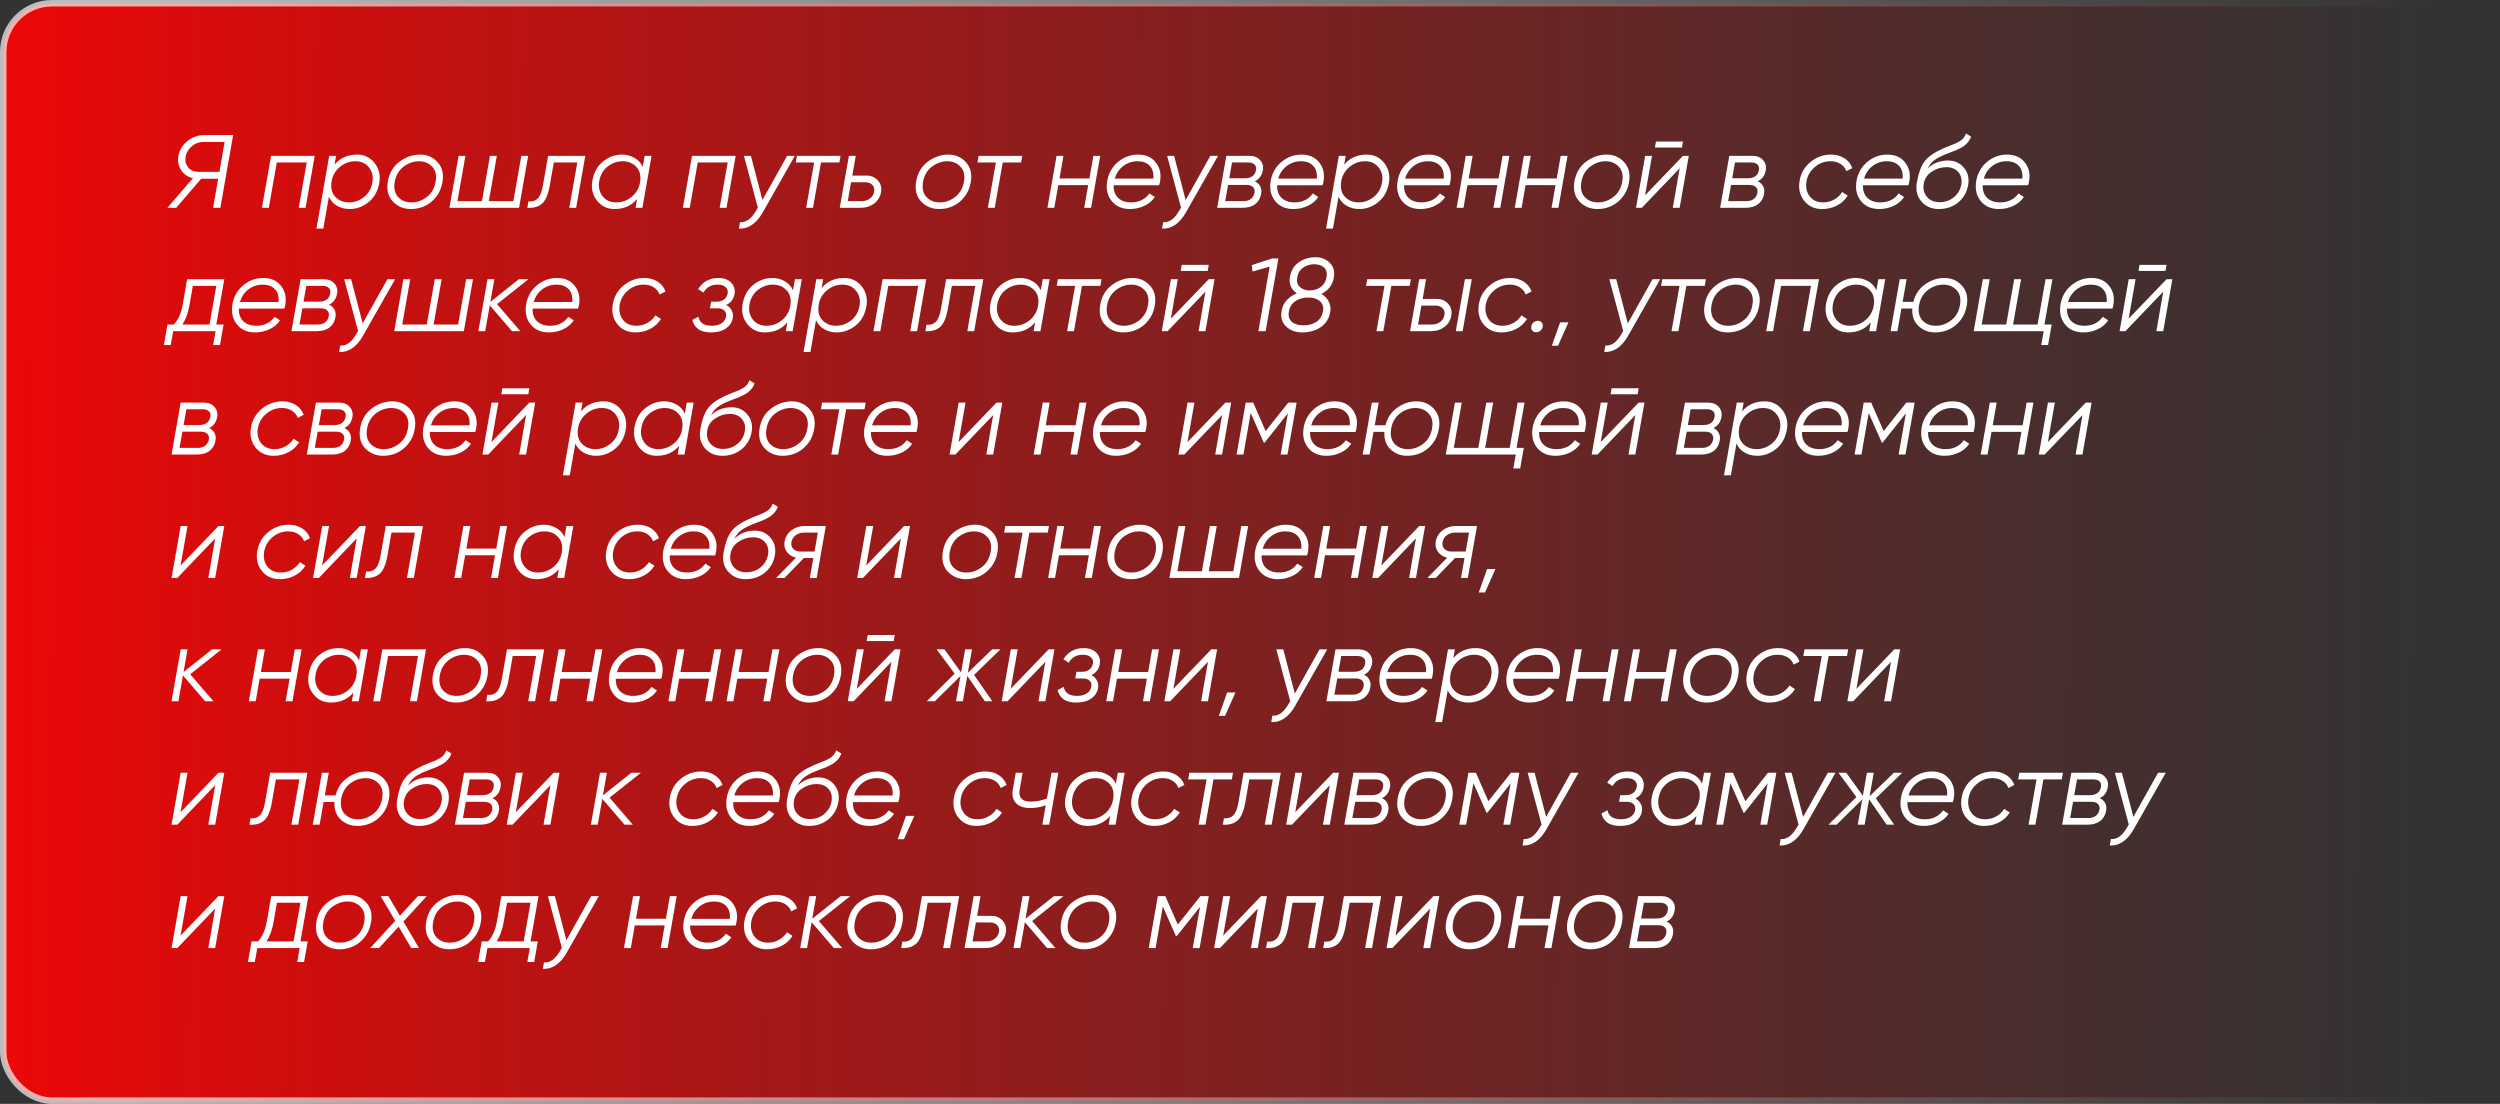
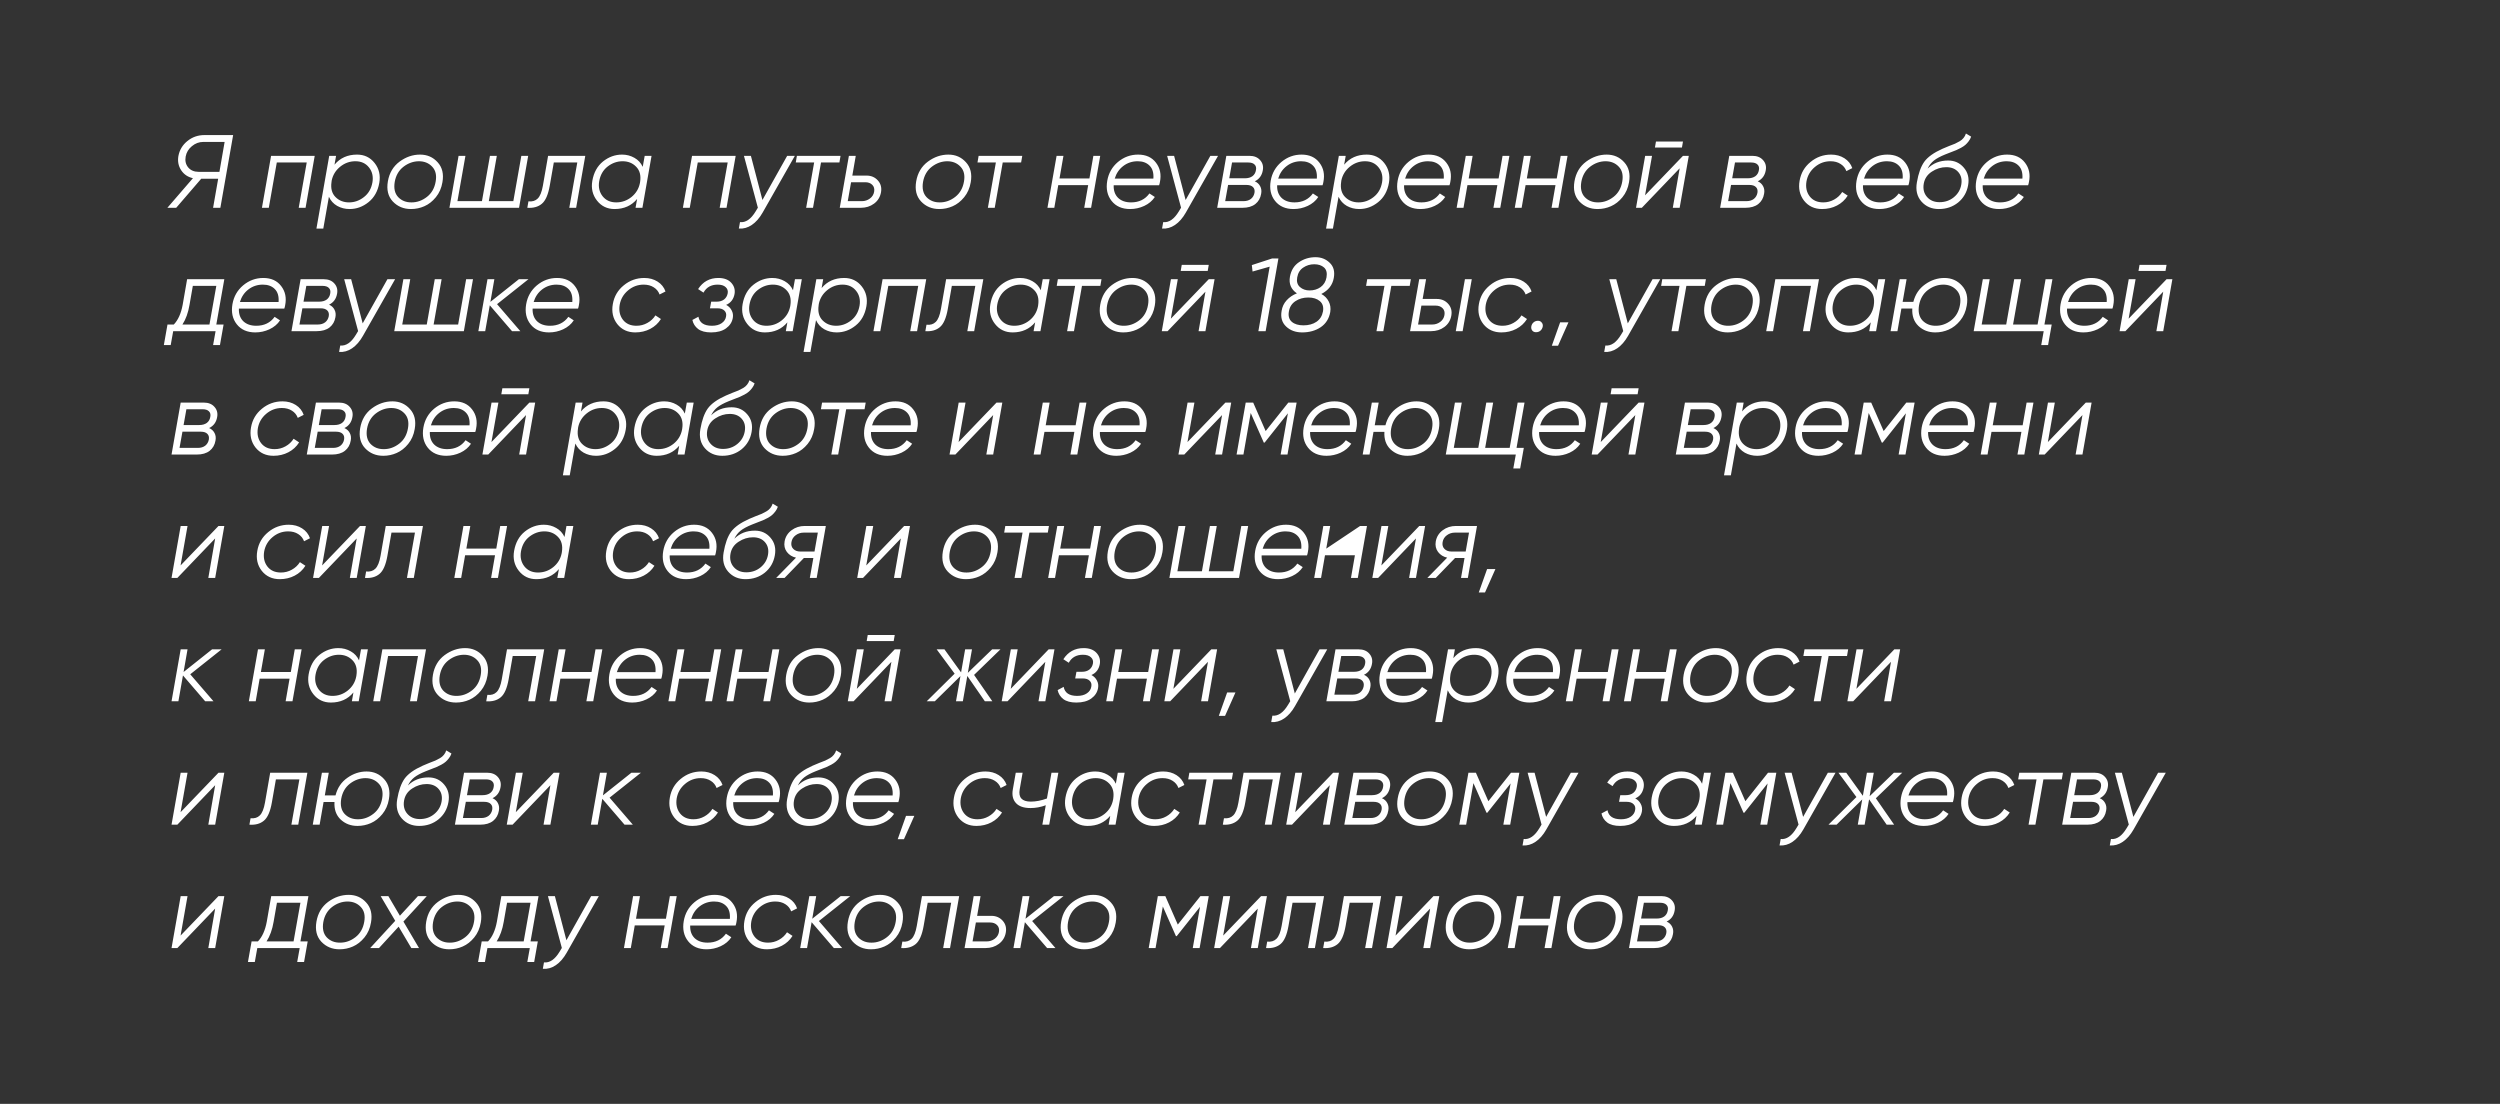
<svg xmlns="http://www.w3.org/2000/svg" width="385" height="170" viewBox="0 0 385 170" fill="none">
  <rect x="0" y="0" width="385" height="170" fill="#333333" stroke="none" />
-   <rect x="0.5" y="0.5" width="384" height="169" rx="7.5" fill="url(#paint0_linear_101_314)" stroke="url(#paint1_linear_101_314)" />
-   <path d="M35.904 20.8L33.936 32H32.816L33.6 27.52H30.992L27.136 32H25.776L29.712 27.44C28.933 27.269 28.331 26.864 27.904 26.224C27.477 25.573 27.333 24.843 27.472 24.032C27.643 23.104 28.101 22.336 28.848 21.728C29.605 21.109 30.485 20.8 31.488 20.8H35.904ZM30.592 26.464H33.792L34.592 21.856H31.312C30.661 21.856 30.075 22.075 29.552 22.512C29.029 22.939 28.709 23.472 28.592 24.112C28.475 24.763 28.603 25.317 28.976 25.776C29.36 26.235 29.899 26.464 30.592 26.464ZM48.466 24L47.058 32H46.002L47.234 25.024H42.626L41.394 32H40.338L41.746 24H48.466ZM54.987 23.808C56.107 23.808 57.008 24.24 57.691 25.104C58.374 25.968 58.614 26.987 58.411 28.16C58.187 29.44 57.632 30.432 56.747 31.136C55.872 31.84 54.902 32.192 53.835 32.192C53.142 32.192 52.507 32.032 51.931 31.712C51.355 31.381 50.928 30.912 50.651 30.304L49.787 35.2H48.731L50.699 24H51.755L51.515 25.36C52.379 24.325 53.536 23.808 54.987 23.808ZM57.355 28.08C57.504 27.184 57.328 26.421 56.827 25.792C56.326 25.152 55.627 24.832 54.731 24.832C53.856 24.832 53.072 25.115 52.379 25.68C51.696 26.235 51.264 26.939 51.083 27.792L51.051 28.048C50.912 29.019 51.115 29.781 51.659 30.336C52.203 30.891 52.902 31.168 53.755 31.168C54.587 31.168 55.35 30.896 56.043 30.352C56.747 29.808 57.184 29.051 57.355 28.08ZM63.286 32.192C62.156 32.192 61.222 31.803 60.486 31.024C59.761 30.245 59.51 29.211 59.734 27.92C59.958 26.629 60.556 25.621 61.526 24.896C62.508 24.171 63.563 23.808 64.694 23.808C65.793 23.808 66.694 24.203 67.398 24.992C68.113 25.771 68.358 26.795 68.134 28.064C67.985 28.96 67.649 29.728 67.126 30.368C66.603 31.008 66.011 31.472 65.35 31.76C64.7 32.048 64.011 32.192 63.286 32.192ZM63.382 31.168C64.236 31.168 65.025 30.885 65.75 30.32C66.475 29.755 66.924 28.965 67.094 27.952C67.265 26.981 67.084 26.219 66.55 25.664C66.028 25.109 65.345 24.832 64.502 24.832C63.649 24.843 62.859 25.125 62.134 25.68C61.419 26.235 60.971 27.008 60.79 28C60.62 29.003 60.795 29.787 61.318 30.352C61.852 30.907 62.539 31.179 63.382 31.168ZM80.285 24H81.341L79.933 32H69.213L70.621 24H71.677L70.445 30.976H74.221L75.453 24H76.509L75.277 30.976H79.053L80.285 24ZM90.134 24L88.726 32H87.67L88.902 25.024H85.286L84.662 28.592C84.417 29.989 84.006 30.923 83.43 31.392C82.865 31.861 82.123 32.064 81.206 32L81.382 31.008C81.979 31.072 82.454 30.928 82.806 30.576C83.169 30.224 83.435 29.563 83.606 28.592L84.406 24H90.134ZM99.283 24H100.339L98.931 32H97.875L98.115 30.64C97.251 31.675 96.094 32.192 94.643 32.192C93.523 32.192 92.621 31.76 91.939 30.896C91.256 30.032 91.016 29.013 91.219 27.84C91.443 26.56 91.992 25.568 92.867 24.864C93.752 24.16 94.728 23.808 95.795 23.808C96.488 23.808 97.123 23.973 97.699 24.304C98.275 24.624 98.701 25.088 98.979 25.696L99.283 24ZM94.899 31.168C95.773 31.168 96.558 30.891 97.251 30.336C97.944 29.771 98.376 29.056 98.547 28.192L98.579 28C98.728 27.019 98.525 26.245 97.971 25.68C97.427 25.115 96.728 24.832 95.875 24.832C95.043 24.832 94.275 25.104 93.571 25.648C92.877 26.192 92.445 26.949 92.275 27.92C92.126 28.816 92.302 29.584 92.803 30.224C93.304 30.853 94.003 31.168 94.899 31.168ZM113.294 24L111.886 32H110.83L112.062 25.024H107.454L106.222 32H105.166L106.574 24H113.294ZM121.223 24H122.407L117.447 32.736C116.967 33.579 116.412 34.213 115.783 34.64C115.154 35.067 114.487 35.253 113.783 35.2L113.959 34.208C114.844 34.304 115.65 33.749 116.375 32.544L116.711 31.984L114.567 24H115.639L117.415 30.8L121.223 24ZM129.443 24L129.267 25.024H126.435L125.203 32H124.147L125.379 25.024H122.547L122.723 24H129.443ZM133.45 27.04C134.165 27.04 134.746 27.291 135.194 27.792C135.642 28.293 135.802 28.901 135.674 29.616C135.546 30.341 135.189 30.923 134.602 31.36C134.026 31.787 133.349 32 132.57 32H129.322L130.73 24H131.786L131.258 27.04H133.45ZM133.962 30.576C134.325 30.309 134.544 29.957 134.618 29.52C134.693 29.083 134.597 28.731 134.33 28.464C134.064 28.197 133.706 28.064 133.258 28.064H131.066L130.554 30.976H132.746C133.194 30.976 133.6 30.843 133.962 30.576ZM144.646 32.192C143.515 32.192 142.582 31.803 141.846 31.024C141.12 30.245 140.87 29.211 141.094 27.92C141.318 26.629 141.915 25.621 142.886 24.896C143.867 24.171 144.923 23.808 146.054 23.808C147.152 23.808 148.054 24.203 148.758 24.992C149.472 25.771 149.718 26.795 149.494 28.064C149.344 28.96 149.008 29.728 148.486 30.368C147.963 31.008 147.371 31.472 146.71 31.76C146.059 32.048 145.371 32.192 144.646 32.192ZM144.742 31.168C145.595 31.168 146.384 30.885 147.11 30.32C147.835 29.755 148.283 28.965 148.454 27.952C148.624 26.981 148.443 26.219 147.91 25.664C147.387 25.109 146.704 24.832 145.862 24.832C145.008 24.843 144.219 25.125 143.494 25.68C142.779 26.235 142.331 27.008 142.15 28C141.979 29.003 142.155 29.787 142.678 30.352C143.211 30.907 143.899 31.179 144.742 31.168ZM157.428 24L157.252 25.024H154.42L153.188 32H152.132L153.364 25.024H150.532L150.708 24H157.428ZM168.379 24H169.435L168.027 32H166.971L167.579 28.512H162.971L162.363 32H161.307L162.715 24H163.771L163.163 27.488H167.771L168.379 24ZM175.268 23.808C176.473 23.808 177.39 24.224 178.02 25.056C178.66 25.888 178.862 26.88 178.628 28.032C178.596 28.224 178.553 28.389 178.5 28.528H171.508C171.476 29.339 171.7 29.984 172.18 30.464C172.67 30.933 173.337 31.168 174.18 31.168C175.406 31.168 176.35 30.709 177.012 29.792L177.844 30.336C177.46 30.923 176.916 31.381 176.212 31.712C175.518 32.032 174.793 32.192 174.036 32.192C172.798 32.192 171.849 31.776 171.188 30.944C170.526 30.112 170.302 29.077 170.516 27.84C170.718 26.667 171.268 25.701 172.164 24.944C173.07 24.187 174.105 23.808 175.268 23.808ZM171.668 27.504H177.62C177.684 26.629 177.492 25.968 177.044 25.52C176.596 25.061 175.982 24.832 175.204 24.832C174.361 24.832 173.62 25.077 172.98 25.568C172.35 26.048 171.913 26.693 171.668 27.504ZM186.395 24H187.579L182.619 32.736C182.139 33.579 181.584 34.213 180.955 34.64C180.326 35.067 179.659 35.253 178.955 35.2L179.131 34.208C180.016 34.304 180.822 33.749 181.547 32.544L181.883 31.984L179.739 24H180.811L182.587 30.8L186.395 24ZM194.471 26.24C194.333 27.029 193.922 27.589 193.239 27.92C193.623 28.091 193.901 28.347 194.071 28.688C194.253 29.029 194.301 29.419 194.215 29.856C194.109 30.507 193.81 31.029 193.319 31.424C192.829 31.808 192.167 32 191.335 32H187.447L188.855 24H192.423C193.127 24 193.671 24.219 194.055 24.656C194.45 25.093 194.589 25.621 194.471 26.24ZM193.415 26.208C193.49 25.835 193.421 25.547 193.207 25.344C193.005 25.131 192.679 25.024 192.231 25.024H189.735L189.303 27.456H191.719C192.189 27.456 192.573 27.349 192.871 27.136C193.17 26.912 193.351 26.603 193.415 26.208ZM193.191 29.696C193.255 29.323 193.181 29.029 192.967 28.816C192.754 28.592 192.413 28.48 191.943 28.48H189.127L188.679 30.976H191.511C191.959 30.976 192.333 30.864 192.631 30.64C192.93 30.405 193.117 30.091 193.191 29.696ZM200.44 23.808C201.645 23.808 202.562 24.224 203.192 25.056C203.832 25.888 204.034 26.88 203.8 28.032C203.768 28.224 203.725 28.389 203.672 28.528H196.68C196.648 29.339 196.872 29.984 197.352 30.464C197.842 30.933 198.509 31.168 199.352 31.168C200.578 31.168 201.522 30.709 202.184 29.792L203.016 30.336C202.632 30.923 202.088 31.381 201.384 31.712C200.69 32.032 199.965 32.192 199.208 32.192C197.97 32.192 197.021 31.776 196.36 30.944C195.698 30.112 195.474 29.077 195.688 27.84C195.89 26.667 196.44 25.701 197.336 24.944C198.242 24.187 199.277 23.808 200.44 23.808ZM196.84 27.504H202.792C202.856 26.629 202.664 25.968 202.216 25.52C201.768 25.061 201.154 24.832 200.376 24.832C199.533 24.832 198.792 25.077 198.152 25.568C197.522 26.048 197.085 26.693 196.84 27.504ZM210.471 23.808C211.591 23.808 212.493 24.24 213.175 25.104C213.858 25.968 214.098 26.987 213.895 28.16C213.671 29.44 213.117 30.432 212.231 31.136C211.357 31.84 210.386 32.192 209.319 32.192C208.626 32.192 207.991 32.032 207.415 31.712C206.839 31.381 206.413 30.912 206.135 30.304L205.271 35.2H204.215L206.183 24H207.239L206.999 25.36C207.863 24.325 209.021 23.808 210.471 23.808ZM212.839 28.08C212.989 27.184 212.813 26.421 212.311 25.792C211.81 25.152 211.111 24.832 210.215 24.832C209.341 24.832 208.557 25.115 207.863 25.68C207.181 26.235 206.749 26.939 206.567 27.792L206.535 28.048C206.397 29.019 206.599 29.781 207.143 30.336C207.687 30.891 208.386 31.168 209.239 31.168C210.071 31.168 210.834 30.896 211.527 30.352C212.231 29.808 212.669 29.051 212.839 28.08ZM219.987 23.808C221.192 23.808 222.109 24.224 222.739 25.056C223.379 25.888 223.581 26.88 223.347 28.032C223.315 28.224 223.272 28.389 223.219 28.528H216.227C216.195 29.339 216.419 29.984 216.899 30.464C217.389 30.933 218.056 31.168 218.899 31.168C220.125 31.168 221.069 30.709 221.731 29.792L222.562 30.336C222.179 30.923 221.635 31.381 220.931 31.712C220.237 32.032 219.512 32.192 218.755 32.192C217.517 32.192 216.568 31.776 215.907 30.944C215.245 30.112 215.021 29.077 215.235 27.84C215.437 26.667 215.987 25.701 216.883 24.944C217.789 24.187 218.824 23.808 219.987 23.808ZM216.387 27.504H222.339C222.403 26.629 222.211 25.968 221.763 25.52C221.315 25.061 220.701 24.832 219.923 24.832C219.08 24.832 218.339 25.077 217.699 25.568C217.069 26.048 216.632 26.693 216.387 27.504ZM231.394 24H232.45L231.042 32H229.986L230.594 28.512H225.986L225.378 32H224.322L225.73 24H226.786L226.178 27.488H230.786L231.394 24ZM240.347 24H241.403L239.995 32H238.939L239.547 28.512H234.939L234.331 32H233.275L234.683 24H235.739L235.131 27.488H239.739L240.347 24ZM246.021 32.192C244.89 32.192 243.957 31.803 243.221 31.024C242.495 30.245 242.245 29.211 242.469 27.92C242.693 26.629 243.29 25.621 244.261 24.896C245.242 24.171 246.298 23.808 247.429 23.808C248.527 23.808 249.429 24.203 250.133 24.992C250.847 25.771 251.093 26.795 250.869 28.064C250.719 28.96 250.383 29.728 249.861 30.368C249.338 31.008 248.746 31.472 248.085 31.76C247.434 32.048 246.746 32.192 246.021 32.192ZM246.117 31.168C246.97 31.168 247.759 30.885 248.485 30.32C249.21 29.755 249.658 28.965 249.829 27.952C249.999 26.981 249.818 26.219 249.285 25.664C248.762 25.109 248.079 24.832 247.237 24.832C246.383 24.843 245.594 25.125 244.869 25.68C244.154 26.235 243.706 27.008 243.525 28C243.354 29.003 243.53 29.787 244.053 30.352C244.586 30.907 245.274 31.179 246.117 31.168ZM254.859 22.72L255.019 21.792H259.179L259.019 22.72H254.859ZM259.179 24H260.075L258.667 32H257.611L258.667 25.92L252.843 32H251.947L253.355 24H254.411L253.339 30.08L259.179 24ZM271.924 26.24C271.786 27.029 271.375 27.589 270.692 27.92C271.076 28.091 271.354 28.347 271.524 28.688C271.706 29.029 271.754 29.419 271.668 29.856C271.562 30.507 271.263 31.029 270.772 31.424C270.282 31.808 269.62 32 268.788 32H264.9L266.308 24H269.876C270.58 24 271.124 24.219 271.508 24.656C271.903 25.093 272.042 25.621 271.924 26.24ZM270.868 26.208C270.943 25.835 270.874 25.547 270.66 25.344C270.458 25.131 270.132 25.024 269.684 25.024H267.188L266.756 27.456H269.172C269.642 27.456 270.026 27.349 270.324 27.136C270.623 26.912 270.804 26.603 270.868 26.208ZM270.644 29.696C270.708 29.323 270.634 29.029 270.42 28.816C270.207 28.592 269.866 28.48 269.396 28.48H266.58L266.132 30.976H268.964C269.412 30.976 269.786 30.864 270.084 30.64C270.383 30.405 270.57 30.091 270.644 29.696ZM280.597 32.192C279.434 32.192 278.511 31.765 277.829 30.912C277.157 30.048 276.927 29.019 277.141 27.824C277.343 26.651 277.903 25.691 278.821 24.944C279.738 24.187 280.794 23.808 281.989 23.808C282.767 23.808 283.45 23.995 284.037 24.368C284.623 24.741 285.029 25.248 285.253 25.888L284.341 26.352C284.17 25.883 283.871 25.515 283.445 25.248C283.018 24.971 282.501 24.832 281.893 24.832C280.986 24.832 280.181 25.131 279.477 25.728C278.783 26.315 278.357 27.051 278.197 27.936C278.047 28.843 278.213 29.611 278.693 30.24C279.173 30.859 279.866 31.168 280.773 31.168C281.381 31.168 281.941 31.024 282.453 30.736C282.975 30.448 283.391 30.059 283.701 29.568L284.549 30.128C284.143 30.779 283.594 31.285 282.901 31.648C282.207 32.011 281.439 32.192 280.597 32.192ZM290.658 23.808C291.864 23.808 292.781 24.224 293.41 25.056C294.05 25.888 294.253 26.88 294.018 28.032C293.986 28.224 293.944 28.389 293.89 28.528H286.898C286.866 29.339 287.09 29.984 287.57 30.464C288.061 30.933 288.728 31.168 289.57 31.168C290.797 31.168 291.741 30.709 292.402 29.792L293.234 30.336C292.85 30.923 292.306 31.381 291.602 31.712C290.909 32.032 290.184 32.192 289.426 32.192C288.189 32.192 287.24 31.776 286.578 30.944C285.917 30.112 285.693 29.077 285.906 27.84C286.109 26.667 286.658 25.701 287.554 24.944C288.461 24.187 289.496 23.808 290.658 23.808ZM287.058 27.504H293.01C293.074 26.629 292.882 25.968 292.434 25.52C291.986 25.061 291.373 24.832 290.594 24.832C289.752 24.832 289.01 25.077 288.37 25.568C287.741 26.048 287.304 26.693 287.058 27.504ZM298.578 32.192C297.479 32.192 296.589 31.808 295.906 31.04C295.223 30.261 294.989 29.275 295.202 28.08C295.437 26.704 295.815 25.648 296.338 24.912C296.871 24.176 297.805 23.509 299.138 22.912C299.394 22.795 299.725 22.656 300.13 22.496C300.546 22.336 300.861 22.213 301.074 22.128C301.287 22.032 301.522 21.909 301.778 21.76C302.034 21.611 302.237 21.44 302.386 21.248C302.546 21.056 302.669 20.827 302.754 20.56L303.554 21.04C303.469 21.296 303.341 21.536 303.17 21.76C302.999 21.984 302.834 22.165 302.674 22.304C302.525 22.443 302.295 22.597 301.986 22.768C301.677 22.928 301.437 23.045 301.266 23.12C301.106 23.184 300.818 23.296 300.402 23.456C299.997 23.616 299.725 23.723 299.586 23.776C298.818 24.085 298.231 24.4 297.826 24.72C297.421 25.04 297.095 25.456 296.85 25.968C297.682 25.136 298.738 24.72 300.018 24.72C301.01 24.72 301.815 25.088 302.434 25.824C303.063 26.56 303.282 27.461 303.09 28.528C302.898 29.616 302.386 30.501 301.554 31.184C300.722 31.856 299.73 32.192 298.578 32.192ZM298.69 31.136C299.533 31.136 300.263 30.885 300.882 30.384C301.511 29.872 301.895 29.227 302.034 28.448C302.173 27.669 302.023 27.024 301.586 26.512C301.149 26 300.53 25.744 299.73 25.744C298.941 25.744 298.199 25.973 297.506 26.432C296.813 26.88 296.397 27.499 296.258 28.288C296.119 29.099 296.285 29.776 296.754 30.32C297.223 30.864 297.869 31.136 298.69 31.136ZM309.096 23.808C310.301 23.808 311.219 24.224 311.848 25.056C312.488 25.888 312.691 26.88 312.456 28.032C312.424 28.224 312.381 28.389 312.328 28.528H305.336C305.304 29.339 305.528 29.984 306.008 30.464C306.499 30.933 307.165 31.168 308.008 31.168C309.235 31.168 310.179 30.709 310.84 29.792L311.672 30.336C311.288 30.923 310.744 31.381 310.04 31.712C309.347 32.032 308.621 32.192 307.864 32.192C306.627 32.192 305.677 31.776 305.016 30.944C304.355 30.112 304.131 29.077 304.344 27.84C304.547 26.667 305.096 25.701 305.992 24.944C306.899 24.187 307.933 23.808 309.096 23.808ZM305.496 27.504H311.448C311.512 26.629 311.32 25.968 310.872 25.52C310.424 25.061 309.811 24.832 309.032 24.832C308.189 24.832 307.448 25.077 306.808 25.568C306.179 26.048 305.741 26.693 305.496 27.504ZM33.312 49.976H34.432L33.872 53.144H32.816L33.2 51H26.672L26.288 53.144H25.232L25.792 49.976H26.768C27.429 49.283 27.883 48.275 28.128 46.952L28.816 43H34.544L33.312 49.976ZM28.096 49.976H32.256L33.312 44.024H29.696L29.184 46.952C28.981 48.157 28.619 49.165 28.096 49.976ZM40.549 42.808C41.754 42.808 42.672 43.224 43.301 44.056C43.941 44.888 44.144 45.88 43.909 47.032C43.877 47.224 43.834 47.389 43.781 47.528H36.789C36.757 48.339 36.981 48.984 37.461 49.464C37.952 49.933 38.618 50.168 39.461 50.168C40.688 50.168 41.632 49.709 42.293 48.792L43.125 49.336C42.741 49.923 42.197 50.381 41.493 50.712C40.8 51.032 40.074 51.192 39.317 51.192C38.08 51.192 37.13 50.776 36.469 49.944C35.808 49.112 35.584 48.077 35.797 46.84C36 45.667 36.549 44.701 37.445 43.944C38.352 43.187 39.386 42.808 40.549 42.808ZM36.949 46.504H42.901C42.965 45.629 42.773 44.968 42.325 44.52C41.877 44.061 41.264 43.832 40.485 43.832C39.642 43.832 38.901 44.077 38.261 44.568C37.632 45.048 37.194 45.693 36.949 46.504ZM51.909 45.24C51.77 46.029 51.359 46.589 50.677 46.92C51.061 47.091 51.338 47.347 51.509 47.688C51.69 48.029 51.738 48.419 51.653 48.856C51.546 49.507 51.247 50.029 50.757 50.424C50.266 50.808 49.605 51 48.773 51H44.885L46.293 43H49.861C50.565 43 51.109 43.219 51.493 43.656C51.887 44.093 52.026 44.621 51.909 45.24ZM50.853 45.208C50.927 44.835 50.858 44.547 50.645 44.344C50.442 44.131 50.117 44.024 49.669 44.024H47.173L46.741 46.456H49.157C49.626 46.456 50.01 46.349 50.309 46.136C50.607 45.912 50.789 45.603 50.853 45.208ZM50.629 48.696C50.693 48.323 50.618 48.029 50.405 47.816C50.191 47.592 49.85 47.48 49.381 47.48H46.565L46.117 49.976H48.949C49.397 49.976 49.77 49.864 50.069 49.64C50.367 49.405 50.554 49.091 50.629 48.696ZM59.661 43H60.845L55.885 51.736C55.405 52.579 54.85 53.213 54.221 53.64C53.591 54.067 52.925 54.253 52.221 54.2L52.397 53.208C53.282 53.304 54.087 52.749 54.813 51.544L55.149 50.984L53.005 43H54.077L55.853 49.8L59.661 43ZM71.785 43H72.841L71.433 51H60.713L62.121 43H63.177L61.945 49.976H65.721L66.953 43H68.009L66.777 49.976H70.553L71.785 43ZM81.378 43L76.546 46.84L80.13 51H78.85L75.426 47.016L74.722 51H73.666L75.074 43H76.13L75.522 46.488L79.906 43H81.378ZM85.783 42.808C86.989 42.808 87.906 43.224 88.535 44.056C89.175 44.888 89.378 45.88 89.143 47.032C89.111 47.224 89.069 47.389 89.015 47.528H82.023C81.991 48.339 82.215 48.984 82.695 49.464C83.186 49.933 83.853 50.168 84.695 50.168C85.922 50.168 86.866 49.709 87.527 48.792L88.359 49.336C87.975 49.923 87.431 50.381 86.727 50.712C86.034 51.032 85.309 51.192 84.551 51.192C83.314 51.192 82.365 50.776 81.703 49.944C81.042 49.112 80.818 48.077 81.031 46.84C81.234 45.667 81.783 44.701 82.679 43.944C83.586 43.187 84.621 42.808 85.783 42.808ZM82.183 46.504H88.135C88.199 45.629 88.007 44.968 87.559 44.52C87.111 44.061 86.498 43.832 85.719 43.832C84.877 43.832 84.135 44.077 83.495 44.568C82.866 45.048 82.429 45.693 82.183 46.504ZM97.831 51.192C96.668 51.192 95.746 50.765 95.063 49.912C94.391 49.048 94.162 48.019 94.375 46.824C94.578 45.651 95.138 44.691 96.055 43.944C96.972 43.187 98.028 42.808 99.223 42.808C100.002 42.808 100.684 42.995 101.271 43.368C101.858 43.741 102.263 44.248 102.487 44.888L101.575 45.352C101.404 44.883 101.106 44.515 100.679 44.248C100.252 43.971 99.735 43.832 99.127 43.832C98.221 43.832 97.415 44.131 96.711 44.728C96.018 45.315 95.591 46.051 95.431 46.936C95.282 47.843 95.447 48.611 95.927 49.24C96.407 49.859 97.1 50.168 98.007 50.168C98.615 50.168 99.175 50.024 99.687 49.736C100.21 49.448 100.626 49.059 100.935 48.568L101.783 49.128C101.378 49.779 100.828 50.285 100.135 50.648C99.442 51.011 98.674 51.192 97.831 51.192ZM113.123 45.256C112.974 46.077 112.542 46.643 111.827 46.952C112.211 47.155 112.494 47.437 112.675 47.8C112.867 48.152 112.926 48.541 112.851 48.968C112.734 49.619 112.387 50.152 111.811 50.568C111.235 50.984 110.467 51.192 109.507 51.192C108.643 51.192 107.976 51.016 107.507 50.664C107.038 50.301 106.744 49.837 106.627 49.272L107.555 48.776C107.726 49.704 108.419 50.168 109.635 50.168C110.254 50.168 110.755 50.035 111.139 49.768C111.523 49.501 111.747 49.16 111.811 48.744C111.886 48.371 111.8 48.067 111.555 47.832C111.32 47.597 110.968 47.48 110.499 47.48H109.331L109.523 46.456H110.371C110.83 46.456 111.208 46.344 111.507 46.12C111.806 45.885 111.992 45.565 112.067 45.16C112.131 44.776 112.024 44.461 111.747 44.216C111.48 43.96 111.07 43.832 110.515 43.832C109.512 43.832 108.787 44.243 108.339 45.064L107.507 44.52C108.243 43.379 109.283 42.808 110.627 42.808C111.502 42.808 112.163 43.053 112.611 43.544C113.059 44.035 113.23 44.605 113.123 45.256ZM122.424 43H123.48L122.072 51H121.016L121.256 49.64C120.392 50.675 119.234 51.192 117.784 51.192C116.664 51.192 115.762 50.76 115.08 49.896C114.397 49.032 114.157 48.013 114.36 46.84C114.584 45.56 115.133 44.568 116.008 43.864C116.893 43.16 117.869 42.808 118.936 42.808C119.629 42.808 120.264 42.973 120.84 43.304C121.416 43.624 121.842 44.088 122.12 44.696L122.424 43ZM118.04 50.168C118.914 50.168 119.698 49.891 120.392 49.336C121.085 48.771 121.517 48.056 121.688 47.192L121.72 47C121.869 46.019 121.666 45.245 121.112 44.68C120.568 44.115 119.869 43.832 119.016 43.832C118.184 43.832 117.416 44.104 116.712 44.648C116.018 45.192 115.586 45.949 115.416 46.92C115.266 47.816 115.442 48.584 115.944 49.224C116.445 49.853 117.144 50.168 118.04 50.168ZM130.003 42.808C131.123 42.808 132.024 43.24 132.707 44.104C133.389 44.968 133.629 45.987 133.427 47.16C133.203 48.44 132.648 49.432 131.763 50.136C130.888 50.84 129.917 51.192 128.851 51.192C128.157 51.192 127.523 51.032 126.947 50.712C126.371 50.381 125.944 49.912 125.667 49.304L124.803 54.2H123.747L125.715 43H126.771L126.531 44.36C127.395 43.325 128.552 42.808 130.003 42.808ZM132.371 47.08C132.52 46.184 132.344 45.421 131.843 44.792C131.341 44.152 130.643 43.832 129.747 43.832C128.872 43.832 128.088 44.115 127.395 44.68C126.712 45.235 126.28 45.939 126.099 46.792L126.067 47.048C125.928 48.019 126.131 48.781 126.675 49.336C127.219 49.891 127.917 50.168 128.771 50.168C129.603 50.168 130.365 49.896 131.059 49.352C131.763 48.808 132.2 48.051 132.371 47.08ZM142.638 43L141.23 51H140.174L141.406 44.024H136.798L135.566 51H134.51L135.918 43H142.638ZM151.431 43L150.023 51H148.967L150.199 44.024H146.583L145.959 47.592C145.714 48.989 145.303 49.923 144.727 50.392C144.162 50.861 143.42 51.064 142.503 51L142.679 50.008C143.276 50.072 143.751 49.928 144.103 49.576C144.466 49.224 144.732 48.563 144.903 47.592L145.703 43H151.431ZM160.58 43H161.636L160.228 51H159.172L159.412 49.64C158.548 50.675 157.39 51.192 155.94 51.192C154.82 51.192 153.918 50.76 153.236 49.896C152.553 49.032 152.313 48.013 152.516 46.84C152.74 45.56 153.289 44.568 154.164 43.864C155.049 43.16 156.025 42.808 157.092 42.808C157.785 42.808 158.42 42.973 158.996 43.304C159.572 43.624 159.998 44.088 160.276 44.696L160.58 43ZM156.196 50.168C157.07 50.168 157.854 49.891 158.548 49.336C159.241 48.771 159.673 48.056 159.844 47.192L159.876 47C160.025 46.019 159.822 45.245 159.268 44.68C158.724 44.115 158.025 43.832 157.172 43.832C156.34 43.832 155.572 44.104 154.868 44.648C154.174 45.192 153.742 45.949 153.572 46.92C153.422 47.816 153.598 48.584 154.1 49.224C154.601 49.853 155.3 50.168 156.196 50.168ZM169.631 43L169.455 44.024H166.623L165.391 51H164.335L165.567 44.024H162.735L162.911 43H169.631ZM172.989 51.192C171.859 51.192 170.925 50.803 170.189 50.024C169.464 49.245 169.213 48.211 169.437 46.92C169.661 45.629 170.259 44.621 171.229 43.896C172.211 43.171 173.267 42.808 174.397 42.808C175.496 42.808 176.397 43.203 177.101 43.992C177.816 44.771 178.061 45.795 177.837 47.064C177.688 47.96 177.352 48.728 176.829 49.368C176.307 50.008 175.715 50.472 175.053 50.76C174.403 51.048 173.715 51.192 172.989 51.192ZM173.085 50.168C173.939 50.168 174.728 49.885 175.453 49.32C176.179 48.755 176.627 47.965 176.797 46.952C176.968 45.981 176.787 45.219 176.253 44.664C175.731 44.109 175.048 43.832 174.205 43.832C173.352 43.843 172.563 44.125 171.837 44.68C171.123 45.235 170.675 46.008 170.493 47C170.323 48.003 170.499 48.787 171.021 49.352C171.555 49.907 172.243 50.179 173.085 50.168ZM181.828 41.72L181.988 40.792H186.148L185.988 41.72H181.828ZM186.148 43H187.044L185.636 51H184.58L185.636 44.92L179.812 51H178.916L180.324 43H181.38L180.308 49.08L186.148 43ZM195.917 39.8H196.877L194.909 51H193.789L195.533 41.048V41.064L192.893 41.816L192.781 40.824L195.917 39.8ZM205.403 42.808C205.211 43.896 204.571 44.717 203.483 45.272C203.995 45.549 204.373 45.933 204.619 46.424C204.875 46.904 204.955 47.448 204.859 48.056C204.677 49.069 204.187 49.848 203.387 50.392C202.587 50.925 201.637 51.192 200.539 51.192C199.525 51.192 198.699 50.888 198.059 50.28C197.419 49.672 197.189 48.867 197.371 47.864C197.467 47.245 197.723 46.707 198.139 46.248C198.565 45.779 199.093 45.421 199.723 45.176C198.816 44.557 198.459 43.704 198.651 42.616C198.832 41.624 199.296 40.877 200.043 40.376C200.8 39.864 201.648 39.608 202.587 39.608C203.461 39.608 204.192 39.896 204.779 40.472C205.376 41.037 205.584 41.816 205.403 42.808ZM204.283 42.712C204.4 42.029 204.272 41.523 203.899 41.192C203.525 40.861 203.024 40.696 202.395 40.696C201.765 40.696 201.2 40.867 200.699 41.208C200.197 41.539 199.888 42.04 199.771 42.712C199.653 43.352 199.792 43.848 200.187 44.2C200.581 44.552 201.077 44.728 201.675 44.728C202.325 44.728 202.891 44.557 203.371 44.216C203.861 43.864 204.165 43.363 204.283 42.712ZM203.739 47.96C203.856 47.277 203.696 46.749 203.259 46.376C202.821 46.003 202.229 45.816 201.483 45.816C200.715 45.816 200.053 46.003 199.499 46.376C198.944 46.739 198.608 47.267 198.491 47.96C198.363 48.653 198.512 49.187 198.939 49.56C199.365 49.923 199.963 50.104 200.731 50.104C201.52 50.104 202.187 49.923 202.731 49.56C203.275 49.187 203.611 48.653 203.739 47.96ZM217.272 43L217.096 44.024H214.264L213.032 51H211.976L213.208 44.024H210.376L210.552 43H217.272ZM221.278 46.04C221.993 46.04 222.574 46.291 223.022 46.792C223.47 47.293 223.63 47.901 223.502 48.616C223.374 49.341 223.017 49.923 222.43 50.36C221.854 50.787 221.177 51 220.398 51H217.15L218.558 43H219.614L219.086 46.04H221.278ZM225.598 43H226.654L225.246 51H224.19L225.598 43ZM221.79 49.576C222.153 49.309 222.372 48.957 222.446 48.52C222.521 48.083 222.425 47.731 222.158 47.464C221.892 47.197 221.534 47.064 221.086 47.064H218.894L218.382 49.976H220.574C221.022 49.976 221.428 49.843 221.79 49.576ZM231.206 51.192C230.043 51.192 229.121 50.765 228.438 49.912C227.766 49.048 227.537 48.019 227.75 46.824C227.953 45.651 228.513 44.691 229.43 43.944C230.347 43.187 231.403 42.808 232.598 42.808C233.377 42.808 234.059 42.995 234.646 43.368C235.233 43.741 235.638 44.248 235.862 44.888L234.95 45.352C234.779 44.883 234.481 44.515 234.054 44.248C233.627 43.971 233.11 43.832 232.502 43.832C231.595 43.832 230.79 44.131 230.086 44.728C229.393 45.315 228.966 46.051 228.806 46.936C228.657 47.843 228.822 48.611 229.302 49.24C229.782 49.859 230.475 50.168 231.382 50.168C231.99 50.168 232.55 50.024 233.062 49.736C233.585 49.448 234.001 49.059 234.31 48.568L235.158 49.128C234.753 49.779 234.203 50.285 233.51 50.648C232.817 51.011 232.049 51.192 231.206 51.192ZM236.542 51.16C236.296 51.16 236.104 51.075 235.965 50.904C235.827 50.723 235.779 50.509 235.822 50.264C235.864 50.019 235.976 49.816 236.158 49.656C236.35 49.485 236.579 49.4 236.846 49.4C237.091 49.4 237.283 49.491 237.422 49.672C237.571 49.843 237.624 50.051 237.582 50.296C237.528 50.552 237.411 50.76 237.23 50.92C237.048 51.08 236.819 51.16 236.542 51.16ZM241.541 49.64L239.941 53.24H238.981L240.261 49.64H241.541ZM254.489 43H255.673L250.713 51.736C250.233 52.579 249.678 53.213 249.049 53.64C248.419 54.067 247.753 54.253 247.049 54.2L247.225 53.208C248.11 53.304 248.915 52.749 249.641 51.544L249.977 50.984L247.833 43H248.905L250.681 49.8L254.489 43ZM262.709 43L262.533 44.024H259.701L258.469 51H257.413L258.645 44.024H255.813L255.989 43H262.709ZM266.067 51.192C264.937 51.192 264.003 50.803 263.267 50.024C262.542 49.245 262.291 48.211 262.515 46.92C262.739 45.629 263.337 44.621 264.307 43.896C265.289 43.171 266.345 42.808 267.475 42.808C268.574 42.808 269.475 43.203 270.179 43.992C270.894 44.771 271.139 45.795 270.915 47.064C270.766 47.96 270.43 48.728 269.907 49.368C269.385 50.008 268.793 50.472 268.131 50.76C267.481 51.048 266.793 51.192 266.067 51.192ZM266.163 50.168C267.017 50.168 267.806 49.885 268.531 49.32C269.257 48.755 269.705 47.965 269.875 46.952C270.046 45.981 269.865 45.219 269.331 44.664C268.809 44.109 268.126 43.832 267.283 43.832C266.43 43.843 265.641 44.125 264.915 44.68C264.201 45.235 263.753 46.008 263.571 47C263.401 48.003 263.577 48.787 264.099 49.352C264.633 49.907 265.321 50.179 266.163 50.168ZM280.122 43L278.714 51H277.658L278.89 44.024H274.282L273.05 51H271.994L273.402 43H280.122ZM289.267 43H290.323L288.915 51H287.859L288.099 49.64C287.235 50.675 286.078 51.192 284.627 51.192C283.507 51.192 282.606 50.76 281.923 49.896C281.241 49.032 281.001 48.013 281.203 46.84C281.427 45.56 281.977 44.568 282.851 43.864C283.737 43.16 284.713 42.808 285.779 42.808C286.473 42.808 287.107 42.973 287.683 43.304C288.259 43.624 288.686 44.088 288.963 44.696L289.267 43ZM284.883 50.168C285.758 50.168 286.542 49.891 287.235 49.336C287.929 48.771 288.361 48.056 288.531 47.192L288.563 47C288.713 46.019 288.51 45.245 287.955 44.68C287.411 44.115 286.713 43.832 285.859 43.832C285.027 43.832 284.259 44.104 283.555 44.648C282.862 45.192 282.43 45.949 282.259 46.92C282.11 47.816 282.286 48.584 282.787 49.224C283.289 49.853 283.987 50.168 284.883 50.168ZM299.438 42.808C300.537 42.808 301.438 43.203 302.142 43.992C302.857 44.771 303.102 45.795 302.878 47.064C302.729 47.96 302.393 48.728 301.87 49.368C301.348 50.008 300.756 50.472 300.094 50.76C299.444 51.048 298.756 51.192 298.03 51.192C297.006 51.192 296.142 50.861 295.438 50.2C294.745 49.539 294.43 48.643 294.494 47.512H292.814L292.206 51H291.15L292.558 43H293.614L293.006 46.488H294.654C294.953 45.325 295.561 44.424 296.478 43.784C297.396 43.133 298.382 42.808 299.438 42.808ZM301.838 46.952C302.009 45.981 301.828 45.219 301.294 44.664C300.772 44.109 300.089 43.832 299.246 43.832C298.393 43.843 297.604 44.125 296.878 44.68C296.164 45.235 295.716 46.008 295.534 47C295.364 48.003 295.54 48.787 296.062 49.352C296.596 49.907 297.284 50.179 298.126 50.168C298.98 50.168 299.769 49.885 300.494 49.32C301.22 48.755 301.668 47.965 301.838 46.952ZM314.843 49.976H315.963L315.403 53.144H314.347L314.731 51H303.947L305.355 43H306.411L305.179 49.976H308.955L310.187 43H311.243L310.011 49.976H313.787L315.019 43H316.075L314.843 49.976ZM322.08 42.808C323.286 42.808 324.203 43.224 324.832 44.056C325.472 44.888 325.675 45.88 325.44 47.032C325.408 47.224 325.366 47.389 325.312 47.528H318.32C318.288 48.339 318.512 48.984 318.992 49.464C319.483 49.933 320.15 50.168 320.992 50.168C322.219 50.168 323.163 49.709 323.824 48.792L324.656 49.336C324.272 49.923 323.728 50.381 323.024 50.712C322.331 51.032 321.606 51.192 320.848 51.192C319.611 51.192 318.662 50.776 318 49.944C317.339 49.112 317.115 48.077 317.328 46.84C317.531 45.667 318.08 44.701 318.976 43.944C319.883 43.187 320.918 42.808 322.08 42.808ZM318.48 46.504H324.432C324.496 45.629 324.304 44.968 323.856 44.52C323.408 44.061 322.795 43.832 322.016 43.832C321.174 43.832 320.432 44.077 319.792 44.568C319.163 45.048 318.726 45.693 318.48 46.504ZM329.328 41.72L329.488 40.792H333.648L333.488 41.72H329.328ZM333.648 43H334.544L333.136 51H332.08L333.136 44.92L327.312 51H326.416L327.824 43H328.88L327.808 49.08L333.648 43ZM33.44 64.24C33.301 65.029 32.891 65.589 32.208 65.92C32.592 66.091 32.869 66.347 33.04 66.688C33.221 67.029 33.269 67.419 33.184 67.856C33.077 68.507 32.779 69.029 32.288 69.424C31.797 69.808 31.136 70 30.304 70H26.416L27.824 62H31.392C32.096 62 32.64 62.219 33.024 62.656C33.419 63.093 33.557 63.621 33.44 64.24ZM32.384 64.208C32.459 63.835 32.389 63.547 32.176 63.344C31.973 63.131 31.648 63.024 31.2 63.024H28.704L28.272 65.456H30.688C31.157 65.456 31.541 65.349 31.84 65.136C32.139 64.912 32.32 64.603 32.384 64.208ZM32.16 67.696C32.224 67.323 32.149 67.029 31.936 66.816C31.723 66.592 31.381 66.48 30.912 66.48H28.096L27.648 68.976H30.48C30.928 68.976 31.301 68.864 31.6 68.64C31.899 68.405 32.085 68.091 32.16 67.696ZM42.112 70.192C40.95 70.192 40.027 69.765 39.344 68.912C38.672 68.048 38.443 67.019 38.656 65.824C38.859 64.651 39.419 63.691 40.336 62.944C41.254 62.187 42.31 61.808 43.504 61.808C44.283 61.808 44.966 61.995 45.552 62.368C46.139 62.741 46.544 63.248 46.768 63.888L45.856 64.352C45.686 63.883 45.387 63.515 44.96 63.248C44.534 62.971 44.016 62.832 43.408 62.832C42.502 62.832 41.696 63.131 40.992 63.728C40.299 64.315 39.872 65.051 39.712 65.936C39.563 66.843 39.728 67.611 40.208 68.24C40.688 68.859 41.382 69.168 42.288 69.168C42.896 69.168 43.456 69.024 43.968 68.736C44.491 68.448 44.907 68.059 45.216 67.568L46.064 68.128C45.659 68.779 45.11 69.285 44.416 69.648C43.723 70.011 42.955 70.192 42.112 70.192ZM54.268 64.24C54.13 65.029 53.719 65.589 53.036 65.92C53.42 66.091 53.697 66.347 53.868 66.688C54.05 67.029 54.097 67.419 54.012 67.856C53.906 68.507 53.607 69.029 53.116 69.424C52.626 69.808 51.964 70 51.132 70H47.244L48.652 62H52.22C52.924 62 53.468 62.219 53.852 62.656C54.247 63.093 54.386 63.621 54.268 64.24ZM53.212 64.208C53.287 63.835 53.218 63.547 53.004 63.344C52.801 63.131 52.476 63.024 52.028 63.024H49.532L49.1 65.456H51.516C51.986 65.456 52.37 65.349 52.668 65.136C52.967 64.912 53.148 64.603 53.212 64.208ZM52.988 67.696C53.052 67.323 52.977 67.029 52.764 66.816C52.551 66.592 52.209 66.48 51.74 66.48H48.924L48.476 68.976H51.308C51.756 68.976 52.13 68.864 52.428 68.64C52.727 68.405 52.913 68.091 52.988 67.696ZM59.02 70.192C57.89 70.192 56.956 69.803 56.221 69.024C55.495 68.245 55.245 67.211 55.468 65.92C55.693 64.629 56.29 63.621 57.261 62.896C58.242 62.171 59.298 61.808 60.428 61.808C61.527 61.808 62.428 62.203 63.133 62.992C63.847 63.771 64.093 64.795 63.868 66.064C63.719 66.96 63.383 67.728 62.861 68.368C62.338 69.008 61.746 69.472 61.084 69.76C60.434 70.048 59.746 70.192 59.02 70.192ZM59.117 69.168C59.97 69.168 60.759 68.885 61.484 68.32C62.21 67.755 62.658 66.965 62.828 65.952C62.999 64.981 62.818 64.219 62.285 63.664C61.762 63.109 61.079 62.832 60.236 62.832C59.383 62.843 58.594 63.125 57.868 63.68C57.154 64.235 56.706 65.008 56.525 66C56.354 67.003 56.53 67.787 57.053 68.352C57.586 68.907 58.274 69.179 59.117 69.168ZM69.955 61.808C71.161 61.808 72.078 62.224 72.707 63.056C73.347 63.888 73.55 64.88 73.315 66.032C73.283 66.224 73.241 66.389 73.187 66.528H66.195C66.163 67.339 66.387 67.984 66.867 68.464C67.358 68.933 68.025 69.168 68.867 69.168C70.094 69.168 71.038 68.709 71.699 67.792L72.531 68.336C72.147 68.923 71.603 69.381 70.899 69.712C70.206 70.032 69.481 70.192 68.723 70.192C67.486 70.192 66.537 69.776 65.875 68.944C65.214 68.112 64.99 67.077 65.203 65.84C65.406 64.667 65.955 63.701 66.851 62.944C67.758 62.187 68.793 61.808 69.955 61.808ZM66.355 65.504H72.307C72.371 64.629 72.179 63.968 71.731 63.52C71.283 63.061 70.67 62.832 69.891 62.832C69.049 62.832 68.307 63.077 67.667 63.568C67.038 64.048 66.601 64.693 66.355 65.504ZM77.203 60.72L77.363 59.792H81.523L81.363 60.72H77.203ZM81.523 62H82.419L81.011 70H79.955L81.011 63.92L75.187 70H74.291L75.699 62H76.755L75.683 68.08L81.523 62ZM92.94 61.808C94.06 61.808 94.962 62.24 95.644 63.104C96.327 63.968 96.567 64.987 96.364 66.16C96.14 67.44 95.585 68.432 94.7 69.136C93.826 69.84 92.855 70.192 91.788 70.192C91.095 70.192 90.46 70.032 89.884 69.712C89.308 69.381 88.882 68.912 88.604 68.304L87.74 73.2H86.684L88.652 62H89.708L89.468 63.36C90.332 62.325 91.49 61.808 92.94 61.808ZM95.308 66.08C95.457 65.184 95.281 64.421 94.78 63.792C94.279 63.152 93.58 62.832 92.684 62.832C91.809 62.832 91.025 63.115 90.332 63.68C89.65 64.235 89.218 64.939 89.036 65.792L89.004 66.048C88.865 67.019 89.068 67.781 89.612 68.336C90.156 68.891 90.855 69.168 91.708 69.168C92.54 69.168 93.303 68.896 93.996 68.352C94.7 67.808 95.138 67.051 95.308 66.08ZM105.767 62H106.823L105.415 70H104.359L104.599 68.64C103.735 69.675 102.578 70.192 101.127 70.192C100.007 70.192 99.106 69.76 98.423 68.896C97.741 68.032 97.501 67.013 97.703 65.84C97.927 64.56 98.477 63.568 99.351 62.864C100.237 62.16 101.213 61.808 102.279 61.808C102.973 61.808 103.607 61.973 104.183 62.304C104.759 62.624 105.186 63.088 105.463 63.696L105.767 62ZM101.383 69.168C102.258 69.168 103.042 68.891 103.735 68.336C104.429 67.771 104.861 67.056 105.031 66.192L105.063 66C105.213 65.019 105.01 64.245 104.455 63.68C103.911 63.115 103.213 62.832 102.359 62.832C101.527 62.832 100.759 63.104 100.055 63.648C99.362 64.192 98.93 64.949 98.759 65.92C98.61 66.816 98.786 67.584 99.287 68.224C99.789 68.853 100.487 69.168 101.383 69.168ZM111.234 70.192C110.136 70.192 109.245 69.808 108.562 69.04C107.88 68.261 107.645 67.275 107.858 66.08C108.093 64.704 108.472 63.648 108.994 62.912C109.528 62.176 110.461 61.509 111.794 60.912C112.05 60.795 112.381 60.656 112.786 60.496C113.202 60.336 113.517 60.213 113.73 60.128C113.944 60.032 114.178 59.909 114.434 59.76C114.69 59.611 114.893 59.44 115.042 59.248C115.202 59.056 115.325 58.827 115.41 58.56L116.21 59.04C116.125 59.296 115.997 59.536 115.826 59.76C115.656 59.984 115.49 60.165 115.33 60.304C115.181 60.443 114.952 60.597 114.642 60.768C114.333 60.928 114.093 61.045 113.922 61.12C113.762 61.184 113.474 61.296 113.058 61.456C112.653 61.616 112.381 61.723 112.242 61.776C111.474 62.085 110.888 62.4 110.482 62.72C110.077 63.04 109.752 63.456 109.506 63.968C110.338 63.136 111.394 62.72 112.674 62.72C113.666 62.72 114.472 63.088 115.09 63.824C115.72 64.56 115.938 65.461 115.746 66.528C115.554 67.616 115.042 68.501 114.21 69.184C113.378 69.856 112.386 70.192 111.234 70.192ZM111.346 69.136C112.189 69.136 112.92 68.885 113.538 68.384C114.168 67.872 114.552 67.227 114.69 66.448C114.829 65.669 114.68 65.024 114.242 64.512C113.805 64 113.186 63.744 112.386 63.744C111.597 63.744 110.856 63.973 110.162 64.432C109.469 64.88 109.053 65.499 108.914 66.288C108.776 67.099 108.941 67.776 109.41 68.32C109.88 68.864 110.525 69.136 111.346 69.136ZM120.536 70.192C119.405 70.192 118.472 69.803 117.736 69.024C117.011 68.245 116.76 67.211 116.984 65.92C117.208 64.629 117.805 63.621 118.776 62.896C119.757 62.171 120.813 61.808 121.944 61.808C123.043 61.808 123.944 62.203 124.648 62.992C125.363 63.771 125.608 64.795 125.384 66.064C125.235 66.96 124.899 67.728 124.376 68.368C123.853 69.008 123.261 69.472 122.6 69.76C121.949 70.048 121.261 70.192 120.536 70.192ZM120.632 69.168C121.485 69.168 122.275 68.885 123 68.32C123.725 67.755 124.173 66.965 124.344 65.952C124.515 64.981 124.333 64.219 123.8 63.664C123.277 63.109 122.595 62.832 121.752 62.832C120.899 62.843 120.109 63.125 119.384 63.68C118.669 64.235 118.221 65.008 118.04 66C117.869 67.003 118.045 67.787 118.568 68.352C119.101 68.907 119.789 69.179 120.632 69.168ZM133.318 62L133.142 63.024H130.31L129.078 70H128.022L129.254 63.024H126.422L126.598 62H133.318ZM137.893 61.808C139.098 61.808 140.015 62.224 140.645 63.056C141.285 63.888 141.487 64.88 141.253 66.032C141.221 66.224 141.178 66.389 141.125 66.528H134.133C134.101 67.339 134.325 67.984 134.805 68.464C135.295 68.933 135.962 69.168 136.805 69.168C138.031 69.168 138.975 68.709 139.637 67.792L140.469 68.336C140.085 68.923 139.541 69.381 138.837 69.712C138.143 70.032 137.418 70.192 136.661 70.192C135.423 70.192 134.474 69.776 133.813 68.944C133.151 68.112 132.927 67.077 133.141 65.84C133.343 64.667 133.893 63.701 134.789 62.944C135.695 62.187 136.73 61.808 137.893 61.808ZM134.293 65.504H140.245C140.309 64.629 140.117 63.968 139.669 63.52C139.221 63.061 138.607 62.832 137.829 62.832C136.986 62.832 136.245 63.077 135.605 63.568C134.975 64.048 134.538 64.693 134.293 65.504ZM153.461 62H154.357L152.949 70H151.893L152.949 63.92L147.125 70H146.229L147.637 62H148.693L147.621 68.08L153.461 62ZM166.254 62H167.31L165.902 70H164.846L165.454 66.512H160.846L160.238 70H159.182L160.59 62H161.646L161.038 65.488H165.646L166.254 62ZM173.143 61.808C174.348 61.808 175.265 62.224 175.895 63.056C176.535 63.888 176.737 64.88 176.503 66.032C176.471 66.224 176.428 66.389 176.375 66.528H169.383C169.351 67.339 169.575 67.984 170.055 68.464C170.545 68.933 171.212 69.168 172.055 69.168C173.281 69.168 174.225 68.709 174.887 67.792L175.719 68.336C175.335 68.923 174.791 69.381 174.087 69.712C173.393 70.032 172.668 70.192 171.911 70.192C170.673 70.192 169.724 69.776 169.063 68.944C168.401 68.112 168.177 67.077 168.391 65.84C168.593 64.667 169.143 63.701 170.039 62.944C170.945 62.187 171.98 61.808 173.143 61.808ZM169.543 65.504H175.495C175.559 64.629 175.367 63.968 174.919 63.52C174.471 63.061 173.857 62.832 173.079 62.832C172.236 62.832 171.495 63.077 170.855 63.568C170.225 64.048 169.788 64.693 169.543 65.504ZM188.711 62H189.607L188.199 70H187.143L188.199 63.92L182.375 70H181.479L182.887 62H183.943L182.871 68.08L188.711 62ZM199.68 62L198.272 70H197.216L198.336 63.648L194.752 68.16H194.624L192.608 63.6L191.488 70H190.432L191.84 62H192.992L194.912 66.384L198.4 62H199.68ZM205.518 61.808C206.723 61.808 207.64 62.224 208.27 63.056C208.91 63.888 209.112 64.88 208.878 66.032C208.846 66.224 208.803 66.389 208.75 66.528H201.758C201.726 67.339 201.95 67.984 202.43 68.464C202.92 68.933 203.587 69.168 204.43 69.168C205.656 69.168 206.6 68.709 207.262 67.792L208.094 68.336C207.71 68.923 207.166 69.381 206.462 69.712C205.768 70.032 205.043 70.192 204.286 70.192C203.048 70.192 202.099 69.776 201.438 68.944C200.776 68.112 200.552 67.077 200.766 65.84C200.968 64.667 201.518 63.701 202.414 62.944C203.32 62.187 204.355 61.808 205.518 61.808ZM201.918 65.504H207.87C207.934 64.629 207.742 63.968 207.294 63.52C206.846 63.061 206.232 62.832 205.454 62.832C204.611 62.832 203.87 63.077 203.23 63.568C202.6 64.048 202.163 64.693 201.918 65.504ZM218.142 61.808C219.24 61.808 220.142 62.203 220.846 62.992C221.56 63.771 221.806 64.795 221.582 66.064C221.432 66.96 221.096 67.728 220.574 68.368C220.051 69.008 219.459 69.472 218.798 69.76C218.147 70.048 217.459 70.192 216.734 70.192C215.71 70.192 214.846 69.861 214.141 69.2C213.448 68.539 213.134 67.643 213.198 66.512H211.518L210.91 70H209.854L211.262 62H212.318L211.71 65.488H213.358C213.656 64.325 214.264 63.424 215.182 62.784C216.099 62.133 217.086 61.808 218.142 61.808ZM220.542 65.952C220.712 64.981 220.531 64.219 219.998 63.664C219.475 63.109 218.792 62.832 217.95 62.832C217.096 62.843 216.307 63.125 215.582 63.68C214.867 64.235 214.419 65.008 214.238 66C214.067 67.003 214.243 67.787 214.766 68.352C215.299 68.907 215.987 69.179 216.83 69.168C217.683 69.168 218.472 68.885 219.198 68.32C219.923 67.755 220.371 66.965 220.542 65.952ZM233.546 68.976H234.666L234.106 72.144H233.05L233.434 70H222.65L224.058 62H225.114L223.882 68.976H227.658L228.89 62H229.946L228.714 68.976H232.49L233.722 62H234.778L233.546 68.976ZM240.783 61.808C241.989 61.808 242.906 62.224 243.535 63.056C244.175 63.888 244.378 64.88 244.143 66.032C244.111 66.224 244.069 66.389 244.015 66.528H237.023C236.991 67.339 237.215 67.984 237.695 68.464C238.186 68.933 238.853 69.168 239.695 69.168C240.922 69.168 241.866 68.709 242.527 67.792L243.359 68.336C242.975 68.923 242.431 69.381 241.727 69.712C241.034 70.032 240.309 70.192 239.551 70.192C238.314 70.192 237.365 69.776 236.703 68.944C236.042 68.112 235.818 67.077 236.031 65.84C236.234 64.667 236.783 63.701 237.679 62.944C238.586 62.187 239.621 61.808 240.783 61.808ZM237.183 65.504H243.135C243.199 64.629 243.007 63.968 242.559 63.52C242.111 63.061 241.498 62.832 240.719 62.832C239.877 62.832 239.135 63.077 238.495 63.568C237.866 64.048 237.429 64.693 237.183 65.504ZM248.031 60.72L248.191 59.792H252.351L252.191 60.72H248.031ZM252.351 62H253.247L251.839 70H250.783L251.839 63.92L246.015 70H245.119L246.527 62H247.583L246.511 68.08L252.351 62ZM265.096 64.24C264.958 65.029 264.547 65.589 263.864 65.92C264.248 66.091 264.526 66.347 264.696 66.688C264.878 67.029 264.926 67.419 264.84 67.856C264.734 68.507 264.435 69.029 263.944 69.424C263.454 69.808 262.792 70 261.96 70H258.072L259.48 62H263.048C263.752 62 264.296 62.219 264.68 62.656C265.075 63.093 265.214 63.621 265.096 64.24ZM264.04 64.208C264.115 63.835 264.046 63.547 263.832 63.344C263.63 63.131 263.304 63.024 262.856 63.024H260.36L259.928 65.456H262.344C262.814 65.456 263.198 65.349 263.496 65.136C263.795 64.912 263.976 64.603 264.04 64.208ZM263.816 67.696C263.88 67.323 263.806 67.029 263.592 66.816C263.379 66.592 263.038 66.48 262.568 66.48H259.752L259.304 68.976H262.136C262.584 68.976 262.958 68.864 263.256 68.64C263.555 68.405 263.742 68.091 263.816 67.696ZM271.753 61.808C272.873 61.808 273.774 62.24 274.457 63.104C275.139 63.968 275.379 64.987 275.177 66.16C274.953 67.44 274.398 68.432 273.513 69.136C272.638 69.84 271.667 70.192 270.601 70.192C269.907 70.192 269.273 70.032 268.697 69.712C268.121 69.381 267.694 68.912 267.417 68.304L266.553 73.2H265.497L267.465 62H268.521L268.281 63.36C269.145 62.325 270.302 61.808 271.753 61.808ZM274.121 66.08C274.27 65.184 274.094 64.421 273.593 63.792C273.091 63.152 272.393 62.832 271.497 62.832C270.622 62.832 269.838 63.115 269.145 63.68C268.462 64.235 268.03 64.939 267.849 65.792L267.817 66.048C267.678 67.019 267.881 67.781 268.425 68.336C268.969 68.891 269.667 69.168 270.521 69.168C271.353 69.168 272.115 68.896 272.809 68.352C273.513 67.808 273.95 67.051 274.121 66.08ZM281.268 61.808C282.473 61.808 283.39 62.224 284.02 63.056C284.66 63.888 284.862 64.88 284.628 66.032C284.596 66.224 284.553 66.389 284.5 66.528H277.508C277.476 67.339 277.7 67.984 278.18 68.464C278.67 68.933 279.337 69.168 280.18 69.168C281.406 69.168 282.35 68.709 283.012 67.792L283.844 68.336C283.46 68.923 282.916 69.381 282.212 69.712C281.518 70.032 280.793 70.192 280.036 70.192C278.798 70.192 277.849 69.776 277.188 68.944C276.526 68.112 276.302 67.077 276.516 65.84C276.718 64.667 277.268 63.701 278.164 62.944C279.07 62.187 280.105 61.808 281.268 61.808ZM277.668 65.504H283.62C283.684 64.629 283.492 63.968 283.044 63.52C282.596 63.061 281.982 62.832 281.204 62.832C280.361 62.832 279.62 63.077 278.98 63.568C278.35 64.048 277.913 64.693 277.668 65.504ZM294.852 62L293.444 70H292.388L293.508 63.648L289.924 68.16H289.796L287.78 63.6L286.66 70H285.604L287.012 62H288.164L290.084 66.384L293.572 62H294.852ZM300.69 61.808C301.895 61.808 302.812 62.224 303.442 63.056C304.082 63.888 304.284 64.88 304.05 66.032C304.018 66.224 303.975 66.389 303.922 66.528H296.93C296.898 67.339 297.122 67.984 297.602 68.464C298.092 68.933 298.759 69.168 299.602 69.168C300.828 69.168 301.772 68.709 302.434 67.792L303.266 68.336C302.882 68.923 302.338 69.381 301.634 69.712C300.94 70.032 300.215 70.192 299.458 70.192C298.22 70.192 297.271 69.776 296.61 68.944C295.948 68.112 295.724 67.077 295.938 65.84C296.14 64.667 296.69 63.701 297.586 62.944C298.492 62.187 299.527 61.808 300.69 61.808ZM297.09 65.504H303.042C303.106 64.629 302.914 63.968 302.466 63.52C302.018 63.061 301.404 62.832 300.626 62.832C299.783 62.832 299.042 63.077 298.402 63.568C297.772 64.048 297.335 64.693 297.09 65.504ZM312.097 62H313.153L311.745 70H310.689L311.297 66.512H306.689L306.081 70H305.025L306.433 62H307.489L306.881 65.488H311.489L312.097 62ZM321.211 62H322.107L320.699 70H319.643L320.699 63.92L314.875 70H313.979L315.387 62H316.443L315.371 68.08L321.211 62ZM33.648 81H34.544L33.136 89H32.08L33.136 82.92L27.312 89H26.416L27.824 81H28.88L27.808 87.08L33.648 81ZM43.081 89.192C41.919 89.192 40.996 88.765 40.313 87.912C39.641 87.048 39.412 86.019 39.625 84.824C39.828 83.651 40.388 82.691 41.305 81.944C42.222 81.187 43.279 80.808 44.473 80.808C45.252 80.808 45.934 80.995 46.521 81.368C47.108 81.741 47.513 82.248 47.737 82.888L46.825 83.352C46.654 82.883 46.356 82.515 45.929 82.248C45.502 81.971 44.985 81.832 44.377 81.832C43.471 81.832 42.665 82.131 41.961 82.728C41.268 83.315 40.841 84.051 40.681 84.936C40.532 85.843 40.697 86.611 41.177 87.24C41.657 87.859 42.35 88.168 43.257 88.168C43.865 88.168 44.425 88.024 44.937 87.736C45.46 87.448 45.876 87.059 46.185 86.568L47.033 87.128C46.628 87.779 46.078 88.285 45.385 88.648C44.692 89.011 43.924 89.192 43.081 89.192ZM55.445 81H56.341L54.933 89H53.877L54.933 82.92L49.109 89H48.213L49.621 81H50.677L49.605 87.08L55.445 81ZM65.134 81L63.726 89H62.67L63.902 82.024H60.286L59.662 85.592C59.417 86.989 59.006 87.923 58.43 88.392C57.865 88.861 57.123 89.064 56.206 89L56.382 88.008C56.979 88.072 57.454 87.928 57.806 87.576C58.169 87.224 58.435 86.563 58.606 85.592L59.406 81H65.134ZM77.035 81H78.091L76.683 89H75.627L76.235 85.512H71.627L71.019 89H69.963L71.371 81H72.427L71.819 84.488H76.427L77.035 81ZM87.236 81H88.292L86.884 89H85.828L86.068 87.64C85.204 88.675 84.047 89.192 82.596 89.192C81.476 89.192 80.575 88.76 79.892 87.896C79.209 87.032 78.969 86.013 79.172 84.84C79.396 83.56 79.945 82.568 80.82 81.864C81.705 81.16 82.681 80.808 83.748 80.808C84.441 80.808 85.076 80.973 85.652 81.304C86.228 81.624 86.655 82.088 86.932 82.696L87.236 81ZM82.852 88.168C83.727 88.168 84.511 87.891 85.204 87.336C85.897 86.771 86.329 86.056 86.5 85.192L86.532 85C86.681 84.019 86.479 83.245 85.924 82.68C85.38 82.115 84.681 81.832 83.828 81.832C82.996 81.832 82.228 82.104 81.524 82.648C80.831 83.192 80.399 83.949 80.228 84.92C80.079 85.816 80.255 86.584 80.756 87.224C81.257 87.853 81.956 88.168 82.852 88.168ZM96.831 89.192C95.668 89.192 94.746 88.765 94.063 87.912C93.391 87.048 93.162 86.019 93.375 84.824C93.578 83.651 94.138 82.691 95.055 81.944C95.972 81.187 97.028 80.808 98.223 80.808C99.002 80.808 99.684 80.995 100.271 81.368C100.858 81.741 101.263 82.248 101.487 82.888L100.575 83.352C100.404 82.883 100.106 82.515 99.679 82.248C99.252 81.971 98.735 81.832 98.127 81.832C97.221 81.832 96.415 82.131 95.711 82.728C95.018 83.315 94.591 84.051 94.431 84.936C94.282 85.843 94.447 86.611 94.927 87.24C95.407 87.859 96.1 88.168 97.007 88.168C97.615 88.168 98.175 88.024 98.687 87.736C99.21 87.448 99.626 87.059 99.935 86.568L100.783 87.128C100.378 87.779 99.829 88.285 99.135 88.648C98.442 89.011 97.674 89.192 96.831 89.192ZM106.893 80.808C108.098 80.808 109.015 81.224 109.645 82.056C110.285 82.888 110.487 83.88 110.253 85.032C110.221 85.224 110.178 85.389 110.125 85.528H103.133C103.101 86.339 103.325 86.984 103.805 87.464C104.295 87.933 104.962 88.168 105.805 88.168C107.031 88.168 107.975 87.709 108.637 86.792L109.469 87.336C109.085 87.923 108.541 88.381 107.837 88.712C107.143 89.032 106.418 89.192 105.661 89.192C104.423 89.192 103.474 88.776 102.813 87.944C102.151 87.112 101.927 86.077 102.141 84.84C102.343 83.667 102.893 82.701 103.789 81.944C104.695 81.187 105.73 80.808 106.893 80.808ZM103.293 84.504H109.245C109.309 83.629 109.117 82.968 108.669 82.52C108.221 82.061 107.607 81.832 106.829 81.832C105.986 81.832 105.245 82.077 104.605 82.568C103.975 83.048 103.538 83.693 103.293 84.504ZM114.812 89.192C113.714 89.192 112.823 88.808 112.141 88.04C111.458 87.261 111.223 86.275 111.437 85.08C111.671 83.704 112.05 82.648 112.573 81.912C113.106 81.176 114.039 80.509 115.373 79.912C115.629 79.795 115.959 79.656 116.365 79.496C116.781 79.336 117.095 79.213 117.309 79.128C117.522 79.032 117.757 78.909 118.013 78.76C118.269 78.611 118.471 78.44 118.621 78.248C118.781 78.056 118.903 77.827 118.989 77.56L119.789 78.04C119.703 78.296 119.575 78.536 119.405 78.76C119.234 78.984 119.069 79.165 118.909 79.304C118.759 79.443 118.53 79.597 118.221 79.768C117.911 79.928 117.671 80.045 117.501 80.12C117.341 80.184 117.053 80.296 116.637 80.456C116.231 80.616 115.959 80.723 115.821 80.776C115.053 81.085 114.466 81.4 114.061 81.72C113.655 82.04 113.33 82.456 113.085 82.968C113.917 82.136 114.973 81.72 116.253 81.72C117.245 81.72 118.05 82.088 118.669 82.824C119.298 83.56 119.517 84.461 119.325 85.528C119.133 86.616 118.621 87.501 117.789 88.184C116.957 88.856 115.965 89.192 114.812 89.192ZM114.924 88.136C115.767 88.136 116.498 87.885 117.117 87.384C117.746 86.872 118.13 86.227 118.269 85.448C118.407 84.669 118.258 84.024 117.821 83.512C117.383 83 116.765 82.744 115.965 82.744C115.175 82.744 114.434 82.973 113.741 83.432C113.047 83.88 112.631 84.499 112.493 85.288C112.354 86.099 112.519 86.776 112.989 87.32C113.458 87.864 114.103 88.136 114.924 88.136ZM127.178 81L125.77 89H124.714L125.258 85.928H123.802L120.826 89H119.53L122.586 85.88C121.999 85.752 121.53 85.459 121.178 85C120.836 84.541 120.719 84.003 120.826 83.384C120.954 82.669 121.311 82.093 121.898 81.656C122.484 81.219 123.162 81 123.93 81H127.178ZM123.242 84.936H125.434L125.946 82.024H123.754C123.306 82.024 122.9 82.157 122.538 82.424C122.175 82.691 121.956 83.043 121.882 83.48C121.807 83.917 121.903 84.269 122.17 84.536C122.436 84.803 122.794 84.936 123.242 84.936ZM139.242 81H140.138L138.73 89H137.674L138.73 82.92L132.906 89H132.01L133.418 81H134.474L133.402 87.08L139.242 81ZM148.755 89.192C147.624 89.192 146.691 88.803 145.955 88.024C145.23 87.245 144.979 86.211 145.203 84.92C145.427 83.629 146.024 82.621 146.995 81.896C147.976 81.171 149.032 80.808 150.163 80.808C151.262 80.808 152.163 81.203 152.867 81.992C153.582 82.771 153.827 83.795 153.603 85.064C153.454 85.96 153.118 86.728 152.595 87.368C152.072 88.008 151.48 88.472 150.819 88.76C150.168 89.048 149.48 89.192 148.755 89.192ZM148.851 88.168C149.704 88.168 150.494 87.885 151.219 87.32C151.944 86.755 152.392 85.965 152.563 84.952C152.734 83.981 152.552 83.219 152.019 82.664C151.496 82.109 150.814 81.832 149.971 81.832C149.118 81.843 148.328 82.125 147.603 82.68C146.888 83.235 146.44 84.008 146.259 85C146.088 86.003 146.264 86.787 146.787 87.352C147.32 87.907 148.008 88.179 148.851 88.168ZM161.537 81L161.361 82.024H158.529L157.297 89H156.241L157.473 82.024H154.641L154.817 81H161.537ZM168.488 81H169.544L168.136 89H167.08L167.688 85.512H163.08L162.472 89H161.416L162.824 81H163.88L163.272 84.488H167.88L168.488 81ZM174.161 89.192C173.03 89.192 172.097 88.803 171.361 88.024C170.636 87.245 170.385 86.211 170.609 84.92C170.833 83.629 171.43 82.621 172.401 81.896C173.382 81.171 174.438 80.808 175.569 80.808C176.668 80.808 177.569 81.203 178.273 81.992C178.988 82.771 179.233 83.795 179.009 85.064C178.86 85.96 178.524 86.728 178.001 87.368C177.478 88.008 176.886 88.472 176.225 88.76C175.574 89.048 174.886 89.192 174.161 89.192ZM174.257 88.168C175.11 88.168 175.9 87.885 176.625 87.32C177.35 86.755 177.798 85.965 177.969 84.952C178.14 83.981 177.958 83.219 177.425 82.664C176.902 82.109 176.22 81.832 175.377 81.832C174.524 81.843 173.734 82.125 173.009 82.68C172.294 83.235 171.846 84.008 171.665 85C171.494 86.003 171.67 86.787 172.193 87.352C172.726 87.907 173.414 88.179 174.257 88.168ZM191.16 81H192.216L190.808 89H180.088L181.496 81H182.552L181.32 87.976H185.096L186.328 81H187.384L186.152 87.976H189.928L191.16 81ZM198.049 80.808C199.254 80.808 200.172 81.224 200.801 82.056C201.441 82.888 201.644 83.88 201.409 85.032C201.377 85.224 201.334 85.389 201.281 85.528H194.289C194.257 86.339 194.481 86.984 194.961 87.464C195.452 87.933 196.118 88.168 196.961 88.168C198.188 88.168 199.132 87.709 199.793 86.792L200.625 87.336C200.241 87.923 199.697 88.381 198.993 88.712C198.3 89.032 197.574 89.192 196.817 89.192C195.58 89.192 194.63 88.776 193.969 87.944C193.308 87.112 193.084 86.077 193.297 84.84C193.5 83.667 194.049 82.701 194.945 81.944C195.852 81.187 196.886 80.808 198.049 80.808ZM194.449 84.504H200.401C200.465 83.629 200.273 82.968 199.825 82.52C199.377 82.061 198.764 81.832 197.985 81.832C197.142 81.832 196.401 82.077 195.761 82.568C195.132 83.048 194.694 83.693 194.449 84.504ZM209.457 81H210.513L209.105 89H208.049L208.657 85.512H204.049L203.441 89H202.385L203.793 81H204.849L204.241 84.488H208.849L209.457 81ZM218.57 81H219.466L218.058 89H217.002L218.058 82.92L212.234 89H211.338L212.746 81H213.802L212.73 87.08L218.57 81ZM227.459 81L226.051 89H224.995L225.539 85.928H224.083L221.107 89H219.811L222.867 85.88C222.28 85.752 221.811 85.459 221.459 85C221.118 84.541 221 84.003 221.107 83.384C221.235 82.669 221.592 82.093 222.179 81.656C222.766 81.219 223.443 81 224.211 81H227.459ZM223.523 84.936H225.715L226.227 82.024H224.035C223.587 82.024 223.182 82.157 222.819 82.424C222.456 82.691 222.238 83.043 222.163 83.48C222.088 83.917 222.184 84.269 222.451 84.536C222.718 84.803 223.075 84.936 223.523 84.936ZM230.291 87.64L228.691 91.24H227.731L229.011 87.64H230.291ZM34.128 100L29.296 103.84L32.88 108H31.6L28.176 104.016L27.472 108H26.416L27.824 100H28.88L28.272 103.488L32.656 100H34.128ZM45.394 100H46.45L45.042 108H43.986L44.594 104.512H39.986L39.378 108H38.322L39.73 100H40.786L40.178 103.488H44.786L45.394 100ZM55.595 100H56.651L55.243 108H54.187L54.427 106.64C53.563 107.675 52.406 108.192 50.955 108.192C49.835 108.192 48.934 107.76 48.251 106.896C47.569 106.032 47.329 105.013 47.531 103.84C47.755 102.56 48.305 101.568 49.179 100.864C50.065 100.16 51.041 99.808 52.107 99.808C52.801 99.808 53.435 99.973 54.011 100.304C54.587 100.624 55.014 101.088 55.291 101.696L55.595 100ZM51.211 107.168C52.086 107.168 52.87 106.891 53.563 106.336C54.257 105.771 54.689 105.056 54.859 104.192L54.891 104C55.041 103.019 54.838 102.245 54.283 101.68C53.739 101.115 53.041 100.832 52.187 100.832C51.355 100.832 50.587 101.104 49.883 101.648C49.19 102.192 48.758 102.949 48.587 103.92C48.438 104.816 48.614 105.584 49.115 106.224C49.617 106.853 50.315 107.168 51.211 107.168ZM65.606 100L64.198 108H63.142L64.374 101.024H59.767L58.535 108H57.478L58.886 100H65.606ZM70.224 108.192C69.093 108.192 68.16 107.803 67.424 107.024C66.698 106.245 66.448 105.211 66.672 103.92C66.896 102.629 67.493 101.621 68.464 100.896C69.445 100.171 70.501 99.808 71.632 99.808C72.73 99.808 73.632 100.203 74.336 100.992C75.05 101.771 75.296 102.795 75.072 104.064C74.922 104.96 74.586 105.728 74.064 106.368C73.541 107.008 72.949 107.472 72.288 107.76C71.637 108.048 70.949 108.192 70.224 108.192ZM70.32 107.168C71.173 107.168 71.962 106.885 72.688 106.32C73.413 105.755 73.861 104.965 74.032 103.952C74.202 102.981 74.021 102.219 73.488 101.664C72.965 101.109 72.282 100.832 71.44 100.832C70.586 100.843 69.797 101.125 69.072 101.68C68.357 102.235 67.909 103.008 67.728 104C67.557 105.003 67.733 105.787 68.256 106.352C68.789 106.907 69.477 107.179 70.32 107.168ZM83.806 100L82.398 108H81.342L82.574 101.024H78.958L78.334 104.592C78.088 105.989 77.678 106.923 77.102 107.392C76.537 107.861 75.795 108.064 74.878 108L75.054 107.008C75.651 107.072 76.126 106.928 76.478 106.576C76.841 106.224 77.107 105.563 77.278 104.592L78.078 100H83.806ZM91.707 100H92.763L91.355 108H90.299L90.907 104.512H86.299L85.691 108H84.635L86.043 100H87.099L86.491 103.488H91.099L91.707 100ZM98.596 99.808C99.801 99.808 100.719 100.224 101.348 101.056C101.988 101.888 102.191 102.88 101.956 104.032C101.924 104.224 101.881 104.389 101.828 104.528H94.836C94.804 105.339 95.028 105.984 95.508 106.464C95.999 106.933 96.665 107.168 97.508 107.168C98.734 107.168 99.678 106.709 100.34 105.792L101.172 106.336C100.788 106.923 100.244 107.381 99.54 107.712C98.847 108.032 98.121 108.192 97.364 108.192C96.126 108.192 95.177 107.776 94.516 106.944C93.855 106.112 93.63 105.077 93.844 103.84C94.046 102.667 94.596 101.701 95.492 100.944C96.398 100.187 97.433 99.808 98.596 99.808ZM94.996 103.504H100.948C101.012 102.629 100.82 101.968 100.372 101.52C99.924 101.061 99.311 100.832 98.532 100.832C97.689 100.832 96.948 101.077 96.308 101.568C95.678 102.048 95.241 102.693 94.996 103.504ZM110.004 100H111.06L109.652 108H108.596L109.204 104.512H104.596L103.988 108H102.932L104.34 100H105.396L104.788 103.488H109.396L110.004 100ZM118.957 100H120.013L118.605 108H117.549L118.157 104.512H113.549L112.941 108H111.885L113.293 100H114.349L113.741 103.488H118.349L118.957 100ZM124.63 108.192C123.499 108.192 122.566 107.803 121.83 107.024C121.105 106.245 120.854 105.211 121.078 103.92C121.302 102.629 121.899 101.621 122.87 100.896C123.851 100.171 124.907 99.808 126.038 99.808C127.137 99.808 128.038 100.203 128.742 100.992C129.457 101.771 129.702 102.795 129.478 104.064C129.329 104.96 128.993 105.728 128.47 106.368C127.947 107.008 127.355 107.472 126.694 107.76C126.043 108.048 125.355 108.192 124.63 108.192ZM124.726 107.168C125.579 107.168 126.369 106.885 127.094 106.32C127.819 105.755 128.267 104.965 128.438 103.952C128.609 102.981 128.427 102.219 127.894 101.664C127.371 101.109 126.689 100.832 125.846 100.832C124.993 100.843 124.203 101.125 123.478 101.68C122.763 102.235 122.315 103.008 122.134 104C121.963 105.003 122.139 105.787 122.662 106.352C123.195 106.907 123.883 107.179 124.726 107.168ZM133.469 98.72L133.629 97.792H137.789L137.629 98.72H133.469ZM137.789 100H138.685L137.277 108H136.221L137.277 101.92L131.453 108H130.557L131.965 100H133.021L131.949 106.08L137.789 100ZM154.07 100L150.006 103.936L152.822 108H151.67L148.966 104.096L148.278 108H147.222L147.91 104.112L143.958 108H142.71L147.014 103.744L144.246 100H145.446L148.006 103.552L148.63 100H149.686L149.046 103.616L152.79 100H154.07ZM161.492 100H162.388L160.98 108H159.924L160.98 101.92L155.156 108H154.26L155.668 100H156.724L155.652 106.08L161.492 100ZM169.373 102.256C169.224 103.077 168.792 103.643 168.077 103.952C168.461 104.155 168.744 104.437 168.925 104.8C169.117 105.152 169.176 105.541 169.101 105.968C168.984 106.619 168.637 107.152 168.061 107.568C167.485 107.984 166.717 108.192 165.757 108.192C164.893 108.192 164.226 108.016 163.757 107.664C163.288 107.301 162.994 106.837 162.877 106.272L163.805 105.776C163.976 106.704 164.669 107.168 165.885 107.168C166.504 107.168 167.005 107.035 167.389 106.768C167.773 106.501 167.997 106.16 168.061 105.744C168.136 105.371 168.05 105.067 167.805 104.832C167.57 104.597 167.218 104.48 166.749 104.48H165.581L165.773 103.456H166.621C167.08 103.456 167.458 103.344 167.757 103.12C168.056 102.885 168.242 102.565 168.317 102.16C168.381 101.776 168.274 101.461 167.997 101.216C167.73 100.96 167.32 100.832 166.765 100.832C165.762 100.832 165.037 101.243 164.589 102.064L163.757 101.52C164.493 100.379 165.533 99.808 166.877 99.808C167.752 99.808 168.413 100.053 168.861 100.544C169.309 101.035 169.48 101.605 169.373 102.256ZM177.426 100H178.482L177.074 108H176.018L176.626 104.512H172.018L171.41 108H170.354L171.762 100H172.818L172.21 103.488H176.818L177.426 100ZM186.539 100H187.435L186.027 108H184.971L186.027 101.92L180.203 108H179.307L180.715 100H181.771L180.699 106.08L186.539 100ZM190.26 106.64L188.66 110.24H187.7L188.98 106.64H190.26ZM203.208 100H204.392L199.432 108.736C198.952 109.579 198.397 110.213 197.768 110.64C197.138 111.067 196.472 111.253 195.768 111.2L195.944 110.208C196.829 110.304 197.634 109.749 198.36 108.544L198.696 107.984L196.552 100H197.624L199.4 106.8L203.208 100ZM211.284 102.24C211.145 103.029 210.734 103.589 210.052 103.92C210.436 104.091 210.713 104.347 210.884 104.688C211.065 105.029 211.113 105.419 211.028 105.856C210.921 106.507 210.622 107.029 210.132 107.424C209.641 107.808 208.98 108 208.148 108H204.26L205.668 100H209.236C209.94 100 210.484 100.219 210.868 100.656C211.262 101.093 211.401 101.621 211.284 102.24ZM210.228 102.208C210.302 101.835 210.233 101.547 210.02 101.344C209.817 101.131 209.492 101.024 209.044 101.024H206.548L206.116 103.456H208.532C209.001 103.456 209.385 103.349 209.684 103.136C209.982 102.912 210.164 102.603 210.228 102.208ZM210.004 105.696C210.068 105.323 209.993 105.029 209.78 104.816C209.566 104.592 209.225 104.48 208.756 104.48H205.94L205.492 106.976H208.324C208.772 106.976 209.145 106.864 209.444 106.64C209.742 106.405 209.929 106.091 210.004 105.696ZM217.252 99.808C218.457 99.808 219.375 100.224 220.004 101.056C220.644 101.888 220.847 102.88 220.612 104.032C220.58 104.224 220.537 104.389 220.484 104.528H213.492C213.46 105.339 213.684 105.984 214.164 106.464C214.655 106.933 215.321 107.168 216.164 107.168C217.391 107.168 218.335 106.709 218.996 105.792L219.828 106.336C219.444 106.923 218.9 107.381 218.196 107.712C217.503 108.032 216.777 108.192 216.02 108.192C214.783 108.192 213.833 107.776 213.172 106.944C212.511 106.112 212.287 105.077 212.5 103.84C212.703 102.667 213.252 101.701 214.148 100.944C215.055 100.187 216.089 99.808 217.252 99.808ZM213.652 103.504H219.604C219.668 102.629 219.476 101.968 219.028 101.52C218.58 101.061 217.967 100.832 217.188 100.832C216.345 100.832 215.604 101.077 214.964 101.568C214.335 102.048 213.897 102.693 213.652 103.504ZM227.284 99.808C228.404 99.808 229.305 100.24 229.988 101.104C230.671 101.968 230.911 102.987 230.708 104.16C230.484 105.44 229.929 106.432 229.044 107.136C228.169 107.84 227.199 108.192 226.132 108.192C225.439 108.192 224.804 108.032 224.228 107.712C223.652 107.381 223.225 106.912 222.948 106.304L222.084 111.2H221.028L222.996 100H224.052L223.812 101.36C224.676 100.325 225.833 99.808 227.284 99.808ZM229.652 104.08C229.801 103.184 229.625 102.421 229.124 101.792C228.623 101.152 227.924 100.832 227.028 100.832C226.153 100.832 225.369 101.115 224.676 101.68C223.993 102.235 223.561 102.939 223.38 103.792L223.348 104.048C223.209 105.019 223.412 105.781 223.956 106.336C224.5 106.891 225.199 107.168 226.052 107.168C226.884 107.168 227.647 106.896 228.34 106.352C229.044 105.808 229.481 105.051 229.652 104.08ZM236.799 99.808C238.004 99.808 238.922 100.224 239.551 101.056C240.191 101.888 240.394 102.88 240.159 104.032C240.127 104.224 240.084 104.389 240.031 104.528H233.039C233.007 105.339 233.231 105.984 233.711 106.464C234.202 106.933 234.868 107.168 235.711 107.168C236.938 107.168 237.882 106.709 238.543 105.792L239.375 106.336C238.991 106.923 238.447 107.381 237.743 107.712C237.05 108.032 236.324 108.192 235.567 108.192C234.33 108.192 233.38 107.776 232.719 106.944C232.058 106.112 231.834 105.077 232.047 103.84C232.25 102.667 232.799 101.701 233.695 100.944C234.602 100.187 235.636 99.808 236.799 99.808ZM233.199 103.504H239.151C239.215 102.629 239.023 101.968 238.575 101.52C238.127 101.061 237.514 100.832 236.735 100.832C235.892 100.832 235.151 101.077 234.511 101.568C233.882 102.048 233.444 102.693 233.199 103.504ZM248.207 100H249.263L247.855 108H246.799L247.407 104.512H242.799L242.191 108H241.135L242.543 100H243.599L242.991 103.488H247.599L248.207 100ZM257.16 100H258.216L256.808 108H255.752L256.36 104.512H251.752L251.144 108H250.088L251.496 100H252.552L251.944 103.488H256.552L257.16 100ZM262.833 108.192C261.702 108.192 260.769 107.803 260.033 107.024C259.308 106.245 259.057 105.211 259.281 103.92C259.505 102.629 260.102 101.621 261.073 100.896C262.054 100.171 263.11 99.808 264.241 99.808C265.34 99.808 266.241 100.203 266.945 100.992C267.66 101.771 267.905 102.795 267.681 104.064C267.532 104.96 267.196 105.728 266.673 106.368C266.15 107.008 265.558 107.472 264.897 107.76C264.246 108.048 263.558 108.192 262.833 108.192ZM262.929 107.168C263.782 107.168 264.572 106.885 265.297 106.32C266.022 105.755 266.47 104.965 266.641 103.952C266.812 102.981 266.63 102.219 266.097 101.664C265.574 101.109 264.892 100.832 264.049 100.832C263.196 100.843 262.406 101.125 261.681 101.68C260.966 102.235 260.518 103.008 260.337 104C260.166 105.003 260.342 105.787 260.865 106.352C261.398 106.907 262.086 107.179 262.929 107.168ZM272.472 108.192C271.309 108.192 270.386 107.765 269.704 106.912C269.032 106.048 268.802 105.019 269.016 103.824C269.218 102.651 269.778 101.691 270.696 100.944C271.613 100.187 272.669 99.808 273.864 99.808C274.642 99.808 275.325 99.995 275.912 100.368C276.498 100.741 276.904 101.248 277.128 101.888L276.216 102.352C276.045 101.883 275.746 101.515 275.32 101.248C274.893 100.971 274.376 100.832 273.768 100.832C272.861 100.832 272.056 101.131 271.352 101.728C270.658 102.315 270.232 103.051 270.072 103.936C269.922 104.843 270.088 105.611 270.568 106.24C271.048 106.859 271.741 107.168 272.648 107.168C273.256 107.168 273.816 107.024 274.328 106.736C274.85 106.448 275.266 106.059 275.576 105.568L276.424 106.128C276.018 106.779 275.469 107.285 274.776 107.648C274.082 108.011 273.314 108.192 272.472 108.192ZM284.615 100L284.439 101.024H281.607L280.375 108H279.319L280.551 101.024H277.719L277.895 100H284.615ZM291.726 100H292.622L291.214 108H290.158L291.214 101.92L285.39 108H284.494L285.902 100H286.958L285.886 106.08L291.726 100ZM33.648 119H34.544L33.136 127H32.08L33.136 120.92L27.312 127H26.416L27.824 119H28.88L27.808 125.08L33.648 119ZM47.337 119L45.929 127H44.873L46.105 120.024H42.489L41.865 123.592C41.62 124.989 41.209 125.923 40.633 126.392C40.068 126.861 39.327 127.064 38.409 127L38.585 126.008C39.182 126.072 39.657 125.928 40.009 125.576C40.372 125.224 40.639 124.563 40.809 123.592L41.609 119H47.337ZM56.454 118.808C57.553 118.808 58.454 119.203 59.158 119.992C59.873 120.771 60.118 121.795 59.894 123.064C59.745 123.96 59.409 124.728 58.886 125.368C58.363 126.008 57.771 126.472 57.11 126.76C56.459 127.048 55.771 127.192 55.046 127.192C54.022 127.192 53.158 126.861 52.454 126.2C51.761 125.539 51.446 124.643 51.51 123.512H49.83L49.222 127H48.166L49.574 119H50.63L50.022 122.488H51.67C51.969 121.325 52.577 120.424 53.494 119.784C54.411 119.133 55.398 118.808 56.454 118.808ZM58.854 122.952C59.025 121.981 58.843 121.219 58.31 120.664C57.787 120.109 57.105 119.832 56.262 119.832C55.409 119.843 54.619 120.125 53.894 120.68C53.179 121.235 52.731 122.008 52.55 123C52.379 124.003 52.555 124.787 53.078 125.352C53.611 125.907 54.299 126.179 55.142 126.168C55.995 126.168 56.785 125.885 57.51 125.32C58.235 124.755 58.683 123.965 58.854 122.952ZM64.547 127.192C63.448 127.192 62.557 126.808 61.875 126.04C61.192 125.261 60.958 124.275 61.171 123.08C61.406 121.704 61.784 120.648 62.307 119.912C62.84 119.176 63.773 118.509 65.107 117.912C65.363 117.795 65.694 117.656 66.099 117.496C66.515 117.336 66.829 117.213 67.043 117.128C67.256 117.032 67.491 116.909 67.747 116.76C68.003 116.611 68.206 116.44 68.355 116.248C68.515 116.056 68.638 115.827 68.723 115.56L69.523 116.04C69.438 116.296 69.309 116.536 69.139 116.76C68.968 116.984 68.803 117.165 68.643 117.304C68.493 117.443 68.264 117.597 67.955 117.768C67.645 117.928 67.406 118.045 67.235 118.12C67.075 118.184 66.787 118.296 66.371 118.456C65.966 118.616 65.694 118.723 65.555 118.776C64.787 119.085 64.2 119.4 63.795 119.72C63.389 120.04 63.064 120.456 62.819 120.968C63.651 120.136 64.707 119.72 65.987 119.72C66.979 119.72 67.784 120.088 68.403 120.824C69.032 121.56 69.251 122.461 69.059 123.528C68.867 124.616 68.355 125.501 67.523 126.184C66.691 126.856 65.699 127.192 64.547 127.192ZM64.659 126.136C65.501 126.136 66.232 125.885 66.851 125.384C67.48 124.872 67.864 124.227 68.003 123.448C68.141 122.669 67.992 122.024 67.555 121.512C67.118 121 66.499 120.744 65.699 120.744C64.909 120.744 64.168 120.973 63.475 121.432C62.782 121.88 62.365 122.499 62.227 123.288C62.088 124.099 62.254 124.776 62.723 125.32C63.192 125.864 63.837 126.136 64.659 126.136ZM77.081 121.24C76.942 122.029 76.531 122.589 75.849 122.92C76.233 123.091 76.51 123.347 76.681 123.688C76.862 124.029 76.91 124.419 76.825 124.856C76.718 125.507 76.419 126.029 75.929 126.424C75.438 126.808 74.777 127 73.945 127H70.057L71.465 119H75.033C75.737 119 76.281 119.219 76.665 119.656C77.059 120.093 77.198 120.621 77.081 121.24ZM76.025 121.208C76.099 120.835 76.03 120.547 75.817 120.344C75.614 120.131 75.289 120.024 74.841 120.024H72.345L71.913 122.456H74.329C74.798 122.456 75.182 122.349 75.481 122.136C75.779 121.912 75.961 121.603 76.025 121.208ZM75.801 124.696C75.865 124.323 75.79 124.029 75.577 123.816C75.363 123.592 75.022 123.48 74.553 123.48H71.737L71.289 125.976H74.121C74.569 125.976 74.942 125.864 75.241 125.64C75.539 125.405 75.726 125.091 75.801 124.696ZM85.273 119H86.169L84.761 127H83.705L84.761 120.92L78.937 127H78.041L79.449 119H80.505L79.433 125.08L85.273 119ZM98.706 119L93.874 122.84L97.458 127H96.178L92.754 123.016L92.05 127H90.994L92.402 119H93.458L92.85 122.488L97.234 119H98.706ZM106.612 127.192C105.45 127.192 104.527 126.765 103.844 125.912C103.172 125.048 102.943 124.019 103.156 122.824C103.359 121.651 103.919 120.691 104.836 119.944C105.754 119.187 106.81 118.808 108.004 118.808C108.783 118.808 109.466 118.995 110.052 119.368C110.639 119.741 111.044 120.248 111.268 120.888L110.356 121.352C110.186 120.883 109.887 120.515 109.46 120.248C109.034 119.971 108.516 119.832 107.908 119.832C107.002 119.832 106.196 120.131 105.492 120.728C104.799 121.315 104.372 122.051 104.212 122.936C104.063 123.843 104.228 124.611 104.708 125.24C105.188 125.859 105.882 126.168 106.788 126.168C107.396 126.168 107.956 126.024 108.468 125.736C108.991 125.448 109.407 125.059 109.716 124.568L110.564 125.128C110.159 125.779 109.61 126.285 108.916 126.648C108.223 127.011 107.455 127.192 106.612 127.192ZM116.674 118.808C117.879 118.808 118.797 119.224 119.426 120.056C120.066 120.888 120.269 121.88 120.034 123.032C120.002 123.224 119.959 123.389 119.906 123.528H112.914C112.882 124.339 113.106 124.984 113.586 125.464C114.077 125.933 114.743 126.168 115.586 126.168C116.813 126.168 117.757 125.709 118.418 124.792L119.25 125.336C118.866 125.923 118.322 126.381 117.618 126.712C116.925 127.032 116.199 127.192 115.442 127.192C114.205 127.192 113.255 126.776 112.594 125.944C111.933 125.112 111.709 124.077 111.922 122.84C112.125 121.667 112.674 120.701 113.57 119.944C114.477 119.187 115.511 118.808 116.674 118.808ZM113.074 122.504H119.026C119.09 121.629 118.898 120.968 118.45 120.52C118.002 120.061 117.389 119.832 116.61 119.832C115.767 119.832 115.026 120.077 114.386 120.568C113.757 121.048 113.319 121.693 113.074 122.504ZM124.594 127.192C123.495 127.192 122.604 126.808 121.922 126.04C121.239 125.261 121.004 124.275 121.218 123.08C121.452 121.704 121.831 120.648 122.354 119.912C122.887 119.176 123.82 118.509 125.154 117.912C125.41 117.795 125.74 117.656 126.146 117.496C126.562 117.336 126.876 117.213 127.09 117.128C127.303 117.032 127.538 116.909 127.794 116.76C128.05 116.611 128.252 116.44 128.402 116.248C128.562 116.056 128.684 115.827 128.77 115.56L129.57 116.04C129.484 116.296 129.356 116.536 129.186 116.76C129.015 116.984 128.85 117.165 128.69 117.304C128.54 117.443 128.311 117.597 128.002 117.768C127.692 117.928 127.452 118.045 127.282 118.12C127.122 118.184 126.834 118.296 126.418 118.456C126.012 118.616 125.74 118.723 125.602 118.776C124.834 119.085 124.247 119.4 123.842 119.72C123.436 120.04 123.111 120.456 122.866 120.968C123.698 120.136 124.754 119.72 126.034 119.72C127.026 119.72 127.831 120.088 128.45 120.824C129.079 121.56 129.298 122.461 129.106 123.528C128.914 124.616 128.402 125.501 127.57 126.184C126.738 126.856 125.746 127.192 124.594 127.192ZM124.706 126.136C125.548 126.136 126.279 125.885 126.898 125.384C127.527 124.872 127.911 124.227 128.05 123.448C128.188 122.669 128.039 122.024 127.602 121.512C127.164 121 126.546 120.744 125.746 120.744C124.956 120.744 124.215 120.973 123.522 121.432C122.828 121.88 122.412 122.499 122.274 123.288C122.135 124.099 122.3 124.776 122.77 125.32C123.239 125.864 123.884 126.136 124.706 126.136ZM135.112 118.808C136.317 118.808 137.234 119.224 137.864 120.056C138.504 120.888 138.706 121.88 138.472 123.032C138.44 123.224 138.397 123.389 138.344 123.528H131.352C131.32 124.339 131.544 124.984 132.024 125.464C132.514 125.933 133.181 126.168 134.024 126.168C135.25 126.168 136.194 125.709 136.856 124.792L137.688 125.336C137.304 125.923 136.76 126.381 136.056 126.712C135.362 127.032 134.637 127.192 133.88 127.192C132.642 127.192 131.693 126.776 131.032 125.944C130.37 125.112 130.146 124.077 130.36 122.84C130.562 121.667 131.112 120.701 132.008 119.944C132.914 119.187 133.949 118.808 135.112 118.808ZM131.512 122.504H137.464C137.528 121.629 137.336 120.968 136.888 120.52C136.44 120.061 135.826 119.832 135.048 119.832C134.205 119.832 133.464 120.077 132.824 120.568C132.194 121.048 131.757 121.693 131.512 122.504ZM140.807 125.64L139.207 129.24H138.247L139.527 125.64H140.807ZM150.362 127.192C149.2 127.192 148.277 126.765 147.594 125.912C146.922 125.048 146.693 124.019 146.906 122.824C147.109 121.651 147.669 120.691 148.586 119.944C149.504 119.187 150.56 118.808 151.754 118.808C152.533 118.808 153.216 118.995 153.802 119.368C154.389 119.741 154.794 120.248 155.018 120.888L154.106 121.352C153.936 120.883 153.637 120.515 153.21 120.248C152.784 119.971 152.266 119.832 151.658 119.832C150.752 119.832 149.946 120.131 149.242 120.728C148.549 121.315 148.122 122.051 147.962 122.936C147.813 123.843 147.978 124.611 148.458 125.24C148.938 125.859 149.632 126.168 150.538 126.168C151.146 126.168 151.706 126.024 152.218 125.736C152.741 125.448 153.157 125.059 153.466 124.568L154.314 125.128C153.909 125.779 153.36 126.285 152.666 126.648C151.973 127.011 151.205 127.192 150.362 127.192ZM161.93 119H162.986L161.578 127H160.522L161.05 124.008C160.271 124.296 159.487 124.44 158.698 124.44C157.663 124.44 156.911 124.179 156.442 123.656C155.973 123.133 155.818 122.435 155.978 121.56L156.426 119H157.482L157.034 121.56C156.81 122.819 157.381 123.448 158.746 123.448C159.525 123.448 160.351 123.288 161.226 122.968L161.93 119ZM172.142 119H173.198L171.79 127H170.734L170.974 125.64C170.11 126.675 168.953 127.192 167.502 127.192C166.382 127.192 165.481 126.76 164.798 125.896C164.116 125.032 163.876 124.013 164.078 122.84C164.302 121.56 164.852 120.568 165.726 119.864C166.612 119.16 167.588 118.808 168.654 118.808C169.348 118.808 169.982 118.973 170.558 119.304C171.134 119.624 171.561 120.088 171.838 120.696L172.142 119ZM167.758 126.168C168.633 126.168 169.417 125.891 170.11 125.336C170.804 124.771 171.236 124.056 171.406 123.192L171.438 123C171.588 122.019 171.385 121.245 170.83 120.68C170.286 120.115 169.588 119.832 168.734 119.832C167.902 119.832 167.134 120.104 166.43 120.648C165.737 121.192 165.305 121.949 165.134 122.92C164.985 123.816 165.161 124.584 165.662 125.224C166.164 125.853 166.862 126.168 167.758 126.168ZM177.737 127.192C176.575 127.192 175.652 126.765 174.969 125.912C174.297 125.048 174.068 124.019 174.281 122.824C174.484 121.651 175.044 120.691 175.961 119.944C176.879 119.187 177.935 118.808 179.129 118.808C179.908 118.808 180.591 118.995 181.177 119.368C181.764 119.741 182.169 120.248 182.393 120.888L181.481 121.352C181.311 120.883 181.012 120.515 180.585 120.248C180.159 119.971 179.641 119.832 179.033 119.832C178.127 119.832 177.321 120.131 176.617 120.728C175.924 121.315 175.497 122.051 175.337 122.936C175.188 123.843 175.353 124.611 175.833 125.24C176.313 125.859 177.007 126.168 177.913 126.168C178.521 126.168 179.081 126.024 179.593 125.736C180.116 125.448 180.532 125.059 180.841 124.568L181.689 125.128C181.284 125.779 180.735 126.285 180.041 126.648C179.348 127.011 178.58 127.192 177.737 127.192ZM189.881 119L189.705 120.024H186.873L185.641 127H184.585L185.817 120.024H182.985L183.161 119H189.881ZM197.243 119L195.835 127H194.779L196.011 120.024H192.395L191.771 123.592C191.526 124.989 191.115 125.923 190.539 126.392C189.974 126.861 189.233 127.064 188.315 127L188.491 126.008C189.089 126.072 189.563 125.928 189.915 125.576C190.278 125.224 190.545 124.563 190.715 123.592L191.515 119H197.243ZM205.304 119H206.2L204.792 127H203.736L204.792 120.92L198.968 127H198.072L199.48 119H200.536L199.464 125.08L205.304 119ZM214.049 121.24C213.911 122.029 213.5 122.589 212.817 122.92C213.201 123.091 213.479 123.347 213.649 123.688C213.831 124.029 213.879 124.419 213.793 124.856C213.687 125.507 213.388 126.029 212.897 126.424C212.407 126.808 211.745 127 210.913 127H207.025L208.433 119H212.001C212.705 119 213.249 119.219 213.633 119.656C214.028 120.093 214.167 120.621 214.049 121.24ZM212.993 121.208C213.068 120.835 212.999 120.547 212.785 120.344C212.583 120.131 212.257 120.024 211.809 120.024H209.313L208.881 122.456H211.297C211.767 122.456 212.151 122.349 212.449 122.136C212.748 121.912 212.929 121.603 212.993 121.208ZM212.769 124.696C212.833 124.323 212.759 124.029 212.545 123.816C212.332 123.592 211.991 123.48 211.521 123.48H208.705L208.257 125.976H211.089C211.537 125.976 211.911 125.864 212.209 125.64C212.508 125.405 212.695 125.091 212.769 124.696ZM218.802 127.192C217.671 127.192 216.738 126.803 216.002 126.024C215.276 125.245 215.026 124.211 215.25 122.92C215.474 121.629 216.071 120.621 217.042 119.896C218.023 119.171 219.079 118.808 220.21 118.808C221.308 118.808 222.21 119.203 222.914 119.992C223.628 120.771 223.874 121.795 223.65 123.064C223.5 123.96 223.164 124.728 222.642 125.368C222.119 126.008 221.527 126.472 220.866 126.76C220.215 127.048 219.527 127.192 218.802 127.192ZM218.898 126.168C219.751 126.168 220.54 125.885 221.266 125.32C221.991 124.755 222.439 123.965 222.61 122.952C222.78 121.981 222.599 121.219 222.066 120.664C221.543 120.109 220.86 119.832 220.018 119.832C219.164 119.843 218.375 120.125 217.65 120.68C216.935 121.235 216.487 122.008 216.306 123C216.135 124.003 216.311 124.787 216.834 125.352C217.367 125.907 218.055 126.179 218.898 126.168ZM233.977 119L232.569 127H231.513L232.633 120.648L229.049 125.16H228.921L226.905 120.6L225.785 127H224.729L226.137 119H227.289L229.209 123.384L232.697 119H233.977ZM241.911 119H243.095L238.135 127.736C237.655 128.579 237.1 129.213 236.471 129.64C235.841 130.067 235.175 130.253 234.471 130.2L234.647 129.208C235.532 129.304 236.337 128.749 237.063 127.544L237.399 126.984L235.255 119H236.327L238.103 125.8L241.911 119ZM253.123 121.256C252.974 122.077 252.542 122.643 251.827 122.952C252.211 123.155 252.494 123.437 252.675 123.8C252.867 124.152 252.926 124.541 252.851 124.968C252.734 125.619 252.387 126.152 251.811 126.568C251.235 126.984 250.467 127.192 249.507 127.192C248.643 127.192 247.976 127.016 247.507 126.664C247.038 126.301 246.744 125.837 246.627 125.272L247.555 124.776C247.726 125.704 248.419 126.168 249.635 126.168C250.254 126.168 250.755 126.035 251.139 125.768C251.523 125.501 251.747 125.16 251.811 124.744C251.886 124.371 251.8 124.067 251.555 123.832C251.32 123.597 250.968 123.48 250.499 123.48H249.331L249.523 122.456H250.371C250.83 122.456 251.208 122.344 251.507 122.12C251.806 121.885 251.992 121.565 252.067 121.16C252.131 120.776 252.024 120.461 251.747 120.216C251.48 119.96 251.07 119.832 250.515 119.832C249.512 119.832 248.787 120.243 248.339 121.064L247.507 120.52C248.243 119.379 249.283 118.808 250.627 118.808C251.502 118.808 252.163 119.053 252.611 119.544C253.059 120.035 253.23 120.605 253.123 121.256ZM262.424 119H263.48L262.072 127H261.016L261.256 125.64C260.392 126.675 259.234 127.192 257.784 127.192C256.664 127.192 255.762 126.76 255.08 125.896C254.397 125.032 254.157 124.013 254.36 122.84C254.584 121.56 255.133 120.568 256.008 119.864C256.893 119.16 257.869 118.808 258.936 118.808C259.629 118.808 260.264 118.973 260.84 119.304C261.416 119.624 261.842 120.088 262.12 120.696L262.424 119ZM258.04 126.168C258.914 126.168 259.698 125.891 260.392 125.336C261.085 124.771 261.517 124.056 261.688 123.192L261.72 123C261.869 122.019 261.666 121.245 261.112 120.68C260.568 120.115 259.869 119.832 259.016 119.832C258.184 119.832 257.416 120.104 256.712 120.648C256.018 121.192 255.586 121.949 255.416 122.92C255.266 123.816 255.442 124.584 255.944 125.224C256.445 125.853 257.144 126.168 258.04 126.168ZM273.555 119L272.147 127H271.091L272.211 120.648L268.627 125.16H268.499L266.483 120.6L265.363 127H264.307L265.715 119H266.867L268.787 123.384L272.275 119H273.555ZM281.489 119H282.673L277.713 127.736C277.233 128.579 276.678 129.213 276.049 129.64C275.419 130.067 274.753 130.253 274.049 130.2L274.225 129.208C275.11 129.304 275.915 128.749 276.641 127.544L276.977 126.984L274.833 119H275.905L277.681 125.8L281.489 119ZM292.945 119L288.881 122.936L291.697 127H290.545L287.841 123.096L287.153 127H286.097L286.785 123.112L282.833 127H281.585L285.889 122.744L283.121 119H284.321L286.881 122.552L287.505 119H288.561L287.921 122.616L291.665 119H292.945ZM297.502 118.808C298.707 118.808 299.625 119.224 300.254 120.056C300.894 120.888 301.097 121.88 300.862 123.032C300.83 123.224 300.787 123.389 300.734 123.528H293.742C293.71 124.339 293.934 124.984 294.414 125.464C294.905 125.933 295.571 126.168 296.414 126.168C297.641 126.168 298.585 125.709 299.246 124.792L300.078 125.336C299.694 125.923 299.15 126.381 298.446 126.712C297.753 127.032 297.027 127.192 296.27 127.192C295.033 127.192 294.083 126.776 293.422 125.944C292.761 125.112 292.537 124.077 292.75 122.84C292.953 121.667 293.502 120.701 294.398 119.944C295.305 119.187 296.339 118.808 297.502 118.808ZM293.902 122.504H299.854C299.918 121.629 299.726 120.968 299.278 120.52C298.83 120.061 298.217 119.832 297.438 119.832C296.595 119.832 295.854 120.077 295.214 120.568C294.585 121.048 294.147 121.693 293.902 122.504ZM305.55 127.192C304.387 127.192 303.465 126.765 302.782 125.912C302.11 125.048 301.881 124.019 302.094 122.824C302.297 121.651 302.857 120.691 303.774 119.944C304.691 119.187 305.747 118.808 306.942 118.808C307.721 118.808 308.403 118.995 308.99 119.368C309.577 119.741 309.982 120.248 310.206 120.888L309.294 121.352C309.123 120.883 308.825 120.515 308.398 120.248C307.971 119.971 307.454 119.832 306.846 119.832C305.939 119.832 305.134 120.131 304.43 120.728C303.737 121.315 303.31 122.051 303.15 122.936C303.001 123.843 303.166 124.611 303.646 125.24C304.126 125.859 304.819 126.168 305.726 126.168C306.334 126.168 306.894 126.024 307.406 125.736C307.929 125.448 308.345 125.059 308.654 124.568L309.502 125.128C309.097 125.779 308.547 126.285 307.854 126.648C307.161 127.011 306.393 127.192 305.55 127.192ZM317.693 119L317.517 120.024H314.685L313.453 127H312.397L313.629 120.024H310.797L310.973 119H317.693ZM324.596 121.24C324.458 122.029 324.047 122.589 323.364 122.92C323.748 123.091 324.026 123.347 324.196 123.688C324.378 124.029 324.426 124.419 324.34 124.856C324.234 125.507 323.935 126.029 323.444 126.424C322.954 126.808 322.292 127 321.46 127H317.572L318.98 119H322.548C323.252 119 323.796 119.219 324.18 119.656C324.575 120.093 324.714 120.621 324.596 121.24ZM323.54 121.208C323.615 120.835 323.546 120.547 323.332 120.344C323.13 120.131 322.804 120.024 322.356 120.024H319.86L319.428 122.456H321.844C322.314 122.456 322.698 122.349 322.996 122.136C323.295 121.912 323.476 121.603 323.54 121.208ZM323.316 124.696C323.38 124.323 323.306 124.029 323.092 123.816C322.879 123.592 322.538 123.48 322.068 123.48H319.252L318.804 125.976H321.636C322.084 125.976 322.458 125.864 322.756 125.64C323.055 125.405 323.242 125.091 323.316 124.696ZM332.348 119H333.532L328.572 127.736C328.092 128.579 327.537 129.213 326.908 129.64C326.279 130.067 325.612 130.253 324.908 130.2L325.084 129.208C325.969 129.304 326.775 128.749 327.5 127.544L327.836 126.984L325.692 119H326.764L328.54 125.8L332.348 119ZM33.648 138H34.544L33.136 146H32.08L33.136 139.92L27.312 146H26.416L27.824 138H28.88L27.808 144.08L33.648 138ZM46.265 144.976H47.385L46.825 148.144H45.769L46.153 146H39.625L39.241 148.144H38.185L38.745 144.976H39.721C40.383 144.283 40.836 143.275 41.081 141.952L41.769 138H47.497L46.265 144.976ZM41.049 144.976H45.209L46.265 139.024H42.649L42.137 141.952C41.934 143.157 41.572 144.165 41.049 144.976ZM52.286 146.192C51.156 146.192 50.222 145.803 49.486 145.024C48.761 144.245 48.51 143.211 48.734 141.92C48.958 140.629 49.556 139.621 50.526 138.896C51.508 138.171 52.563 137.808 53.694 137.808C54.793 137.808 55.694 138.203 56.398 138.992C57.113 139.771 57.358 140.795 57.134 142.064C56.985 142.96 56.649 143.728 56.126 144.368C55.603 145.008 55.011 145.472 54.35 145.76C53.7 146.048 53.011 146.192 52.286 146.192ZM52.382 145.168C53.236 145.168 54.025 144.885 54.75 144.32C55.475 143.755 55.923 142.965 56.094 141.952C56.265 140.981 56.084 140.219 55.55 139.664C55.028 139.109 54.345 138.832 53.502 138.832C52.649 138.843 51.859 139.125 51.134 139.68C50.419 140.235 49.971 141.008 49.79 142C49.62 143.003 49.795 143.787 50.318 144.352C50.852 144.907 51.539 145.179 52.382 145.168ZM65.727 138L62.127 141.92L64.527 146H63.343L61.391 142.704L58.367 146H57.007L60.863 141.808L58.623 138H59.807L61.583 141.024L64.367 138H65.727ZM69.192 146.192C68.062 146.192 67.128 145.803 66.392 145.024C65.667 144.245 65.416 143.211 65.64 141.92C65.864 140.629 66.462 139.621 67.432 138.896C68.414 138.171 69.47 137.808 70.6 137.808C71.699 137.808 72.6 138.203 73.304 138.992C74.019 139.771 74.264 140.795 74.04 142.064C73.891 142.96 73.555 143.728 73.032 144.368C72.51 145.008 71.918 145.472 71.256 145.76C70.606 146.048 69.918 146.192 69.192 146.192ZM69.288 145.168C70.142 145.168 70.931 144.885 71.656 144.32C72.382 143.755 72.83 142.965 73 141.952C73.171 140.981 72.99 140.219 72.456 139.664C71.934 139.109 71.251 138.832 70.408 138.832C69.555 138.843 68.766 139.125 68.04 139.68C67.326 140.235 66.878 141.008 66.696 142C66.526 143.003 66.702 143.787 67.224 144.352C67.758 144.907 68.446 145.179 69.288 145.168ZM81.703 144.976H82.823L82.263 148.144H81.207L81.591 146H75.063L74.679 148.144H73.623L74.183 144.976H75.159C75.82 144.283 76.273 143.275 76.519 141.952L77.207 138H82.935L81.703 144.976ZM76.487 144.976H80.647L81.703 139.024H78.087L77.575 141.952C77.372 143.157 77.009 144.165 76.487 144.976ZM91.036 138H92.22L87.26 146.736C86.78 147.579 86.225 148.213 85.596 148.64C84.966 149.067 84.3 149.253 83.596 149.2L83.772 148.208C84.657 148.304 85.462 147.749 86.188 146.544L86.524 145.984L84.38 138H85.452L87.228 144.8L91.036 138ZM103.16 138H104.216L102.808 146H101.752L102.36 142.512H97.752L97.144 146H96.088L97.496 138H98.552L97.944 141.488H102.552L103.16 138ZM110.049 137.808C111.254 137.808 112.172 138.224 112.801 139.056C113.441 139.888 113.644 140.88 113.409 142.032C113.377 142.224 113.334 142.389 113.281 142.528H106.289C106.257 143.339 106.481 143.984 106.961 144.464C107.452 144.933 108.118 145.168 108.961 145.168C110.188 145.168 111.132 144.709 111.793 143.792L112.625 144.336C112.241 144.923 111.697 145.381 110.993 145.712C110.3 146.032 109.574 146.192 108.817 146.192C107.58 146.192 106.63 145.776 105.969 144.944C105.308 144.112 105.084 143.077 105.297 141.84C105.5 140.667 106.049 139.701 106.945 138.944C107.852 138.187 108.886 137.808 110.049 137.808ZM106.449 141.504H112.401C112.465 140.629 112.273 139.968 111.825 139.52C111.377 139.061 110.764 138.832 109.985 138.832C109.142 138.832 108.401 139.077 107.761 139.568C107.132 140.048 106.694 140.693 106.449 141.504ZM118.097 146.192C116.934 146.192 116.011 145.765 115.329 144.912C114.657 144.048 114.427 143.019 114.641 141.824C114.843 140.651 115.403 139.691 116.321 138.944C117.238 138.187 118.294 137.808 119.489 137.808C120.267 137.808 120.95 137.995 121.537 138.368C122.123 138.741 122.529 139.248 122.753 139.888L121.841 140.352C121.67 139.883 121.371 139.515 120.945 139.248C120.518 138.971 120.001 138.832 119.393 138.832C118.486 138.832 117.681 139.131 116.977 139.728C116.283 140.315 115.857 141.051 115.697 141.936C115.547 142.843 115.713 143.611 116.193 144.24C116.673 144.859 117.366 145.168 118.273 145.168C118.881 145.168 119.441 145.024 119.953 144.736C120.475 144.448 120.891 144.059 121.201 143.568L122.049 144.128C121.643 144.779 121.094 145.285 120.401 145.648C119.707 146.011 118.939 146.192 118.097 146.192ZM130.941 138L126.109 141.84L129.693 146H128.413L124.989 142.016L124.285 146H123.229L124.637 138H125.693L125.085 141.488L129.469 138H130.941ZM134.13 146.192C132.999 146.192 132.066 145.803 131.33 145.024C130.605 144.245 130.354 143.211 130.578 141.92C130.802 140.629 131.399 139.621 132.37 138.896C133.351 138.171 134.407 137.808 135.538 137.808C136.637 137.808 137.538 138.203 138.242 138.992C138.957 139.771 139.202 140.795 138.978 142.064C138.829 142.96 138.493 143.728 137.97 144.368C137.447 145.008 136.855 145.472 136.194 145.76C135.543 146.048 134.855 146.192 134.13 146.192ZM134.226 145.168C135.079 145.168 135.869 144.885 136.594 144.32C137.319 143.755 137.767 142.965 137.938 141.952C138.109 140.981 137.927 140.219 137.394 139.664C136.871 139.109 136.189 138.832 135.346 138.832C134.493 138.843 133.703 139.125 132.978 139.68C132.263 140.235 131.815 141.008 131.634 142C131.463 143.003 131.639 143.787 132.162 144.352C132.695 144.907 133.383 145.179 134.226 145.168ZM147.712 138L146.304 146H145.248L146.48 139.024H142.864L142.24 142.592C141.995 143.989 141.584 144.923 141.008 145.392C140.443 145.861 139.701 146.064 138.784 146L138.96 145.008C139.557 145.072 140.032 144.928 140.384 144.576C140.747 144.224 141.013 143.563 141.184 142.592L141.984 138H147.712ZM152.669 141.04C153.384 141.04 153.965 141.291 154.413 141.792C154.861 142.293 155.021 142.901 154.893 143.616C154.765 144.341 154.408 144.923 153.821 145.36C153.245 145.787 152.568 146 151.789 146H148.541L149.949 138H151.005L150.477 141.04H152.669ZM153.181 144.576C153.544 144.309 153.762 143.957 153.837 143.52C153.912 143.083 153.816 142.731 153.549 142.464C153.282 142.197 152.925 142.064 152.477 142.064H150.285L149.773 144.976H151.965C152.413 144.976 152.818 144.843 153.181 144.576ZM163.784 138L158.952 141.84L162.536 146H161.256L157.832 142.016L157.128 146H156.072L157.48 138H158.536L157.928 141.488L162.312 138H163.784ZM166.974 146.192C165.843 146.192 164.91 145.803 164.174 145.024C163.448 144.245 163.198 143.211 163.422 141.92C163.646 140.629 164.243 139.621 165.214 138.896C166.195 138.171 167.251 137.808 168.382 137.808C169.48 137.808 170.382 138.203 171.086 138.992C171.8 139.771 172.046 140.795 171.822 142.064C171.672 142.96 171.336 143.728 170.814 144.368C170.291 145.008 169.699 145.472 169.038 145.76C168.387 146.048 167.699 146.192 166.974 146.192ZM167.07 145.168C167.923 145.168 168.712 144.885 169.438 144.32C170.163 143.755 170.611 142.965 170.782 141.952C170.952 140.981 170.771 140.219 170.238 139.664C169.715 139.109 169.032 138.832 168.19 138.832C167.336 138.843 166.547 139.125 165.822 139.68C165.107 140.235 164.659 141.008 164.478 142C164.307 143.003 164.483 143.787 165.006 144.352C165.539 144.907 166.227 145.179 167.07 145.168ZM186.148 138L184.74 146H183.684L184.804 139.648L181.22 144.16H181.092L179.076 139.6L177.956 146H176.9L178.308 138H179.46L181.38 142.384L184.868 138H186.148ZM194.211 138H195.107L193.699 146H192.643L193.699 139.92L187.875 146H186.979L188.387 138H189.443L188.371 144.08L194.211 138ZM203.9 138L202.492 146H201.436L202.668 139.024H199.052L198.428 142.592C198.182 143.989 197.772 144.923 197.196 145.392C196.63 145.861 195.889 146.064 194.972 146L195.148 145.008C195.745 145.072 196.22 144.928 196.572 144.576C196.934 144.224 197.201 143.563 197.372 142.592L198.172 138H203.9ZM212.697 138L211.289 146H210.233L211.465 139.024H207.849L207.225 142.592C206.979 143.989 206.569 144.923 205.993 145.392C205.427 145.861 204.686 146.064 203.768 146L203.944 145.008C204.542 145.072 205.016 144.928 205.368 144.576C205.731 144.224 205.998 143.563 206.169 142.592L206.969 138H212.697ZM220.757 138H221.653L220.245 146H219.189L220.245 139.92L214.421 146H213.525L214.933 138H215.989L214.917 144.08L220.757 138ZM226.271 146.192C225.14 146.192 224.207 145.803 223.471 145.024C222.745 144.245 222.495 143.211 222.719 141.92C222.943 140.629 223.54 139.621 224.511 138.896C225.492 138.171 226.548 137.808 227.679 137.808C228.777 137.808 229.679 138.203 230.383 138.992C231.097 139.771 231.343 140.795 231.119 142.064C230.969 142.96 230.633 143.728 230.111 144.368C229.588 145.008 228.996 145.472 228.335 145.76C227.684 146.048 226.996 146.192 226.271 146.192ZM226.367 145.168C227.22 145.168 228.009 144.885 228.735 144.32C229.46 143.755 229.908 142.965 230.079 141.952C230.249 140.981 230.068 140.219 229.535 139.664C229.012 139.109 228.329 138.832 227.487 138.832C226.633 138.843 225.844 139.125 225.119 139.68C224.404 140.235 223.956 141.008 223.775 142C223.604 143.003 223.78 143.787 224.303 144.352C224.836 144.907 225.524 145.179 226.367 145.168ZM239.269 138H240.325L238.917 146H237.861L238.469 142.512H233.861L233.253 146H232.197L233.605 138H234.661L234.053 141.488H238.661L239.269 138ZM244.942 146.192C243.812 146.192 242.878 145.803 242.142 145.024C241.417 144.245 241.166 143.211 241.39 141.92C241.614 140.629 242.212 139.621 243.182 138.896C244.164 138.171 245.22 137.808 246.35 137.808C247.449 137.808 248.35 138.203 249.054 138.992C249.769 139.771 250.014 140.795 249.79 142.064C249.641 142.96 249.305 143.728 248.782 144.368C248.26 145.008 247.668 145.472 247.006 145.76C246.356 146.048 245.668 146.192 244.942 146.192ZM245.038 145.168C245.892 145.168 246.681 144.885 247.406 144.32C248.132 143.755 248.58 142.965 248.75 141.952C248.921 140.981 248.74 140.219 248.206 139.664C247.684 139.109 247.001 138.832 246.158 138.832C245.305 138.843 244.516 139.125 243.79 139.68C243.076 140.235 242.628 141.008 242.446 142C242.276 143.003 242.452 143.787 242.974 144.352C243.508 144.907 244.196 145.179 245.038 145.168ZM257.893 140.24C257.754 141.029 257.344 141.589 256.661 141.92C257.045 142.091 257.322 142.347 257.493 142.688C257.674 143.029 257.722 143.419 257.637 143.856C257.53 144.507 257.232 145.029 256.741 145.424C256.25 145.808 255.589 146 254.757 146H250.869L252.277 138H255.845C256.549 138 257.093 138.219 257.477 138.656C257.872 139.093 258.01 139.621 257.893 140.24ZM256.837 140.208C256.912 139.835 256.842 139.547 256.629 139.344C256.426 139.131 256.101 139.024 255.653 139.024H253.157L252.725 141.456H255.141C255.61 141.456 255.994 141.349 256.293 141.136C256.592 140.912 256.773 140.603 256.837 140.208ZM256.613 143.696C256.677 143.323 256.602 143.029 256.389 142.816C256.176 142.592 255.834 142.48 255.365 142.48H252.549L252.101 144.976H254.933C255.381 144.976 255.754 144.864 256.053 144.64C256.352 144.405 256.538 144.091 256.613 143.696Z" fill="white" />
+   <path d="M35.904 20.8L33.936 32H32.816L33.6 27.52H30.992L27.136 32H25.776L29.712 27.44C28.933 27.269 28.331 26.864 27.904 26.224C27.477 25.573 27.333 24.843 27.472 24.032C27.643 23.104 28.101 22.336 28.848 21.728C29.605 21.109 30.485 20.8 31.488 20.8H35.904ZM30.592 26.464H33.792L34.592 21.856H31.312C30.661 21.856 30.075 22.075 29.552 22.512C29.029 22.939 28.709 23.472 28.592 24.112C28.475 24.763 28.603 25.317 28.976 25.776C29.36 26.235 29.899 26.464 30.592 26.464ZM48.466 24L47.058 32H46.002L47.234 25.024H42.626L41.394 32H40.338L41.746 24H48.466ZM54.987 23.808C56.107 23.808 57.008 24.24 57.691 25.104C58.374 25.968 58.614 26.987 58.411 28.16C58.187 29.44 57.632 30.432 56.747 31.136C55.872 31.84 54.902 32.192 53.835 32.192C53.142 32.192 52.507 32.032 51.931 31.712C51.355 31.381 50.928 30.912 50.651 30.304L49.787 35.2H48.731L50.699 24H51.755L51.515 25.36C52.379 24.325 53.536 23.808 54.987 23.808ZM57.355 28.08C57.504 27.184 57.328 26.421 56.827 25.792C56.326 25.152 55.627 24.832 54.731 24.832C53.856 24.832 53.072 25.115 52.379 25.68C51.696 26.235 51.264 26.939 51.083 27.792L51.051 28.048C50.912 29.019 51.115 29.781 51.659 30.336C52.203 30.891 52.902 31.168 53.755 31.168C54.587 31.168 55.35 30.896 56.043 30.352C56.747 29.808 57.184 29.051 57.355 28.08ZM63.286 32.192C62.156 32.192 61.222 31.803 60.486 31.024C59.761 30.245 59.51 29.211 59.734 27.92C59.958 26.629 60.556 25.621 61.526 24.896C62.508 24.171 63.563 23.808 64.694 23.808C65.793 23.808 66.694 24.203 67.398 24.992C68.113 25.771 68.358 26.795 68.134 28.064C67.985 28.96 67.649 29.728 67.126 30.368C66.603 31.008 66.011 31.472 65.35 31.76C64.7 32.048 64.011 32.192 63.286 32.192ZM63.382 31.168C64.236 31.168 65.025 30.885 65.75 30.32C66.475 29.755 66.924 28.965 67.094 27.952C67.265 26.981 67.084 26.219 66.55 25.664C66.028 25.109 65.345 24.832 64.502 24.832C63.649 24.843 62.859 25.125 62.134 25.68C61.419 26.235 60.971 27.008 60.79 28C60.62 29.003 60.795 29.787 61.318 30.352C61.852 30.907 62.539 31.179 63.382 31.168ZM80.285 24H81.341L79.933 32H69.213L70.621 24H71.677L70.445 30.976H74.221L75.453 24H76.509L75.277 30.976H79.053L80.285 24ZM90.134 24L88.726 32H87.67L88.902 25.024H85.286L84.662 28.592C84.417 29.989 84.006 30.923 83.43 31.392C82.865 31.861 82.123 32.064 81.206 32L81.382 31.008C81.979 31.072 82.454 30.928 82.806 30.576C83.169 30.224 83.435 29.563 83.606 28.592L84.406 24H90.134ZM99.283 24H100.339L98.931 32H97.875L98.115 30.64C97.251 31.675 96.094 32.192 94.643 32.192C93.523 32.192 92.621 31.76 91.939 30.896C91.256 30.032 91.016 29.013 91.219 27.84C91.443 26.56 91.992 25.568 92.867 24.864C93.752 24.16 94.728 23.808 95.795 23.808C96.488 23.808 97.123 23.973 97.699 24.304C98.275 24.624 98.701 25.088 98.979 25.696L99.283 24ZM94.899 31.168C95.773 31.168 96.558 30.891 97.251 30.336C97.944 29.771 98.376 29.056 98.547 28.192L98.579 28C98.728 27.019 98.525 26.245 97.971 25.68C97.427 25.115 96.728 24.832 95.875 24.832C95.043 24.832 94.275 25.104 93.571 25.648C92.877 26.192 92.445 26.949 92.275 27.92C92.126 28.816 92.302 29.584 92.803 30.224C93.304 30.853 94.003 31.168 94.899 31.168ZM113.294 24L111.886 32H110.83L112.062 25.024H107.454L106.222 32H105.166L106.574 24H113.294ZM121.223 24H122.407L117.447 32.736C116.967 33.579 116.412 34.213 115.783 34.64C115.154 35.067 114.487 35.253 113.783 35.2L113.959 34.208C114.844 34.304 115.65 33.749 116.375 32.544L116.711 31.984L114.567 24H115.639L117.415 30.8L121.223 24ZM129.443 24L129.267 25.024H126.435L125.203 32H124.147L125.379 25.024H122.547L122.723 24H129.443ZM133.45 27.04C134.165 27.04 134.746 27.291 135.194 27.792C135.642 28.293 135.802 28.901 135.674 29.616C135.546 30.341 135.189 30.923 134.602 31.36C134.026 31.787 133.349 32 132.57 32H129.322L130.73 24H131.786L131.258 27.04H133.45ZM133.962 30.576C134.325 30.309 134.544 29.957 134.618 29.52C134.693 29.083 134.597 28.731 134.33 28.464C134.064 28.197 133.706 28.064 133.258 28.064H131.066L130.554 30.976H132.746C133.194 30.976 133.6 30.843 133.962 30.576ZM144.646 32.192C143.515 32.192 142.582 31.803 141.846 31.024C141.12 30.245 140.87 29.211 141.094 27.92C141.318 26.629 141.915 25.621 142.886 24.896C143.867 24.171 144.923 23.808 146.054 23.808C147.152 23.808 148.054 24.203 148.758 24.992C149.472 25.771 149.718 26.795 149.494 28.064C149.344 28.96 149.008 29.728 148.486 30.368C147.963 31.008 147.371 31.472 146.71 31.76C146.059 32.048 145.371 32.192 144.646 32.192ZM144.742 31.168C145.595 31.168 146.384 30.885 147.11 30.32C147.835 29.755 148.283 28.965 148.454 27.952C148.624 26.981 148.443 26.219 147.91 25.664C147.387 25.109 146.704 24.832 145.862 24.832C145.008 24.843 144.219 25.125 143.494 25.68C142.779 26.235 142.331 27.008 142.15 28C141.979 29.003 142.155 29.787 142.678 30.352C143.211 30.907 143.899 31.179 144.742 31.168ZM157.428 24L157.252 25.024H154.42L153.188 32H152.132L153.364 25.024H150.532L150.708 24H157.428ZM168.379 24H169.435L168.027 32H166.971L167.579 28.512H162.971L162.363 32H161.307L162.715 24H163.771L163.163 27.488H167.771L168.379 24ZM175.268 23.808C176.473 23.808 177.39 24.224 178.02 25.056C178.66 25.888 178.862 26.88 178.628 28.032C178.596 28.224 178.553 28.389 178.5 28.528H171.508C171.476 29.339 171.7 29.984 172.18 30.464C172.67 30.933 173.337 31.168 174.18 31.168C175.406 31.168 176.35 30.709 177.012 29.792L177.844 30.336C177.46 30.923 176.916 31.381 176.212 31.712C175.518 32.032 174.793 32.192 174.036 32.192C172.798 32.192 171.849 31.776 171.188 30.944C170.526 30.112 170.302 29.077 170.516 27.84C170.718 26.667 171.268 25.701 172.164 24.944C173.07 24.187 174.105 23.808 175.268 23.808ZM171.668 27.504H177.62C177.684 26.629 177.492 25.968 177.044 25.52C176.596 25.061 175.982 24.832 175.204 24.832C174.361 24.832 173.62 25.077 172.98 25.568C172.35 26.048 171.913 26.693 171.668 27.504ZM186.395 24H187.579L182.619 32.736C182.139 33.579 181.584 34.213 180.955 34.64C180.326 35.067 179.659 35.253 178.955 35.2L179.131 34.208C180.016 34.304 180.822 33.749 181.547 32.544L181.883 31.984L179.739 24H180.811L182.587 30.8L186.395 24ZM194.471 26.24C194.333 27.029 193.922 27.589 193.239 27.92C193.623 28.091 193.901 28.347 194.071 28.688C194.253 29.029 194.301 29.419 194.215 29.856C194.109 30.507 193.81 31.029 193.319 31.424C192.829 31.808 192.167 32 191.335 32H187.447L188.855 24H192.423C193.127 24 193.671 24.219 194.055 24.656C194.45 25.093 194.589 25.621 194.471 26.24ZM193.415 26.208C193.49 25.835 193.421 25.547 193.207 25.344C193.005 25.131 192.679 25.024 192.231 25.024H189.735L189.303 27.456H191.719C192.189 27.456 192.573 27.349 192.871 27.136C193.17 26.912 193.351 26.603 193.415 26.208ZM193.191 29.696C193.255 29.323 193.181 29.029 192.967 28.816C192.754 28.592 192.413 28.48 191.943 28.48H189.127L188.679 30.976H191.511C191.959 30.976 192.333 30.864 192.631 30.64C192.93 30.405 193.117 30.091 193.191 29.696ZM200.44 23.808C201.645 23.808 202.562 24.224 203.192 25.056C203.832 25.888 204.034 26.88 203.8 28.032C203.768 28.224 203.725 28.389 203.672 28.528H196.68C196.648 29.339 196.872 29.984 197.352 30.464C197.842 30.933 198.509 31.168 199.352 31.168C200.578 31.168 201.522 30.709 202.184 29.792L203.016 30.336C202.632 30.923 202.088 31.381 201.384 31.712C200.69 32.032 199.965 32.192 199.208 32.192C197.97 32.192 197.021 31.776 196.36 30.944C195.698 30.112 195.474 29.077 195.688 27.84C195.89 26.667 196.44 25.701 197.336 24.944C198.242 24.187 199.277 23.808 200.44 23.808ZM196.84 27.504H202.792C202.856 26.629 202.664 25.968 202.216 25.52C201.768 25.061 201.154 24.832 200.376 24.832C199.533 24.832 198.792 25.077 198.152 25.568C197.522 26.048 197.085 26.693 196.84 27.504ZM210.471 23.808C211.591 23.808 212.493 24.24 213.175 25.104C213.858 25.968 214.098 26.987 213.895 28.16C213.671 29.44 213.117 30.432 212.231 31.136C211.357 31.84 210.386 32.192 209.319 32.192C208.626 32.192 207.991 32.032 207.415 31.712C206.839 31.381 206.413 30.912 206.135 30.304L205.271 35.2H204.215L206.183 24H207.239L206.999 25.36C207.863 24.325 209.021 23.808 210.471 23.808ZM212.839 28.08C212.989 27.184 212.813 26.421 212.311 25.792C211.81 25.152 211.111 24.832 210.215 24.832C209.341 24.832 208.557 25.115 207.863 25.68C207.181 26.235 206.749 26.939 206.567 27.792L206.535 28.048C206.397 29.019 206.599 29.781 207.143 30.336C207.687 30.891 208.386 31.168 209.239 31.168C210.071 31.168 210.834 30.896 211.527 30.352C212.231 29.808 212.669 29.051 212.839 28.08ZM219.987 23.808C221.192 23.808 222.109 24.224 222.739 25.056C223.379 25.888 223.581 26.88 223.347 28.032C223.315 28.224 223.272 28.389 223.219 28.528H216.227C216.195 29.339 216.419 29.984 216.899 30.464C217.389 30.933 218.056 31.168 218.899 31.168C220.125 31.168 221.069 30.709 221.731 29.792L222.562 30.336C222.179 30.923 221.635 31.381 220.931 31.712C220.237 32.032 219.512 32.192 218.755 32.192C217.517 32.192 216.568 31.776 215.907 30.944C215.245 30.112 215.021 29.077 215.235 27.84C215.437 26.667 215.987 25.701 216.883 24.944C217.789 24.187 218.824 23.808 219.987 23.808ZM216.387 27.504H222.339C222.403 26.629 222.211 25.968 221.763 25.52C221.315 25.061 220.701 24.832 219.923 24.832C219.08 24.832 218.339 25.077 217.699 25.568C217.069 26.048 216.632 26.693 216.387 27.504ZM231.394 24H232.45L231.042 32H229.986L230.594 28.512H225.986L225.378 32H224.322L225.73 24H226.786L226.178 27.488H230.786L231.394 24ZM240.347 24H241.403L239.995 32H238.939L239.547 28.512H234.939L234.331 32H233.275L234.683 24H235.739L235.131 27.488H239.739L240.347 24ZM246.021 32.192C244.89 32.192 243.957 31.803 243.221 31.024C242.495 30.245 242.245 29.211 242.469 27.92C242.693 26.629 243.29 25.621 244.261 24.896C245.242 24.171 246.298 23.808 247.429 23.808C248.527 23.808 249.429 24.203 250.133 24.992C250.847 25.771 251.093 26.795 250.869 28.064C250.719 28.96 250.383 29.728 249.861 30.368C249.338 31.008 248.746 31.472 248.085 31.76C247.434 32.048 246.746 32.192 246.021 32.192ZM246.117 31.168C246.97 31.168 247.759 30.885 248.485 30.32C249.21 29.755 249.658 28.965 249.829 27.952C249.999 26.981 249.818 26.219 249.285 25.664C248.762 25.109 248.079 24.832 247.237 24.832C246.383 24.843 245.594 25.125 244.869 25.68C244.154 26.235 243.706 27.008 243.525 28C243.354 29.003 243.53 29.787 244.053 30.352C244.586 30.907 245.274 31.179 246.117 31.168ZM254.859 22.72L255.019 21.792H259.179L259.019 22.72H254.859ZM259.179 24H260.075L258.667 32H257.611L258.667 25.92L252.843 32H251.947L253.355 24H254.411L253.339 30.08L259.179 24ZM271.924 26.24C271.786 27.029 271.375 27.589 270.692 27.92C271.076 28.091 271.354 28.347 271.524 28.688C271.706 29.029 271.754 29.419 271.668 29.856C271.562 30.507 271.263 31.029 270.772 31.424C270.282 31.808 269.62 32 268.788 32H264.9L266.308 24H269.876C270.58 24 271.124 24.219 271.508 24.656C271.903 25.093 272.042 25.621 271.924 26.24ZM270.868 26.208C270.943 25.835 270.874 25.547 270.66 25.344C270.458 25.131 270.132 25.024 269.684 25.024H267.188L266.756 27.456H269.172C269.642 27.456 270.026 27.349 270.324 27.136C270.623 26.912 270.804 26.603 270.868 26.208ZM270.644 29.696C270.708 29.323 270.634 29.029 270.42 28.816C270.207 28.592 269.866 28.48 269.396 28.48H266.58L266.132 30.976H268.964C269.412 30.976 269.786 30.864 270.084 30.64C270.383 30.405 270.57 30.091 270.644 29.696ZM280.597 32.192C279.434 32.192 278.511 31.765 277.829 30.912C277.157 30.048 276.927 29.019 277.141 27.824C277.343 26.651 277.903 25.691 278.821 24.944C279.738 24.187 280.794 23.808 281.989 23.808C282.767 23.808 283.45 23.995 284.037 24.368C284.623 24.741 285.029 25.248 285.253 25.888L284.341 26.352C284.17 25.883 283.871 25.515 283.445 25.248C283.018 24.971 282.501 24.832 281.893 24.832C280.986 24.832 280.181 25.131 279.477 25.728C278.783 26.315 278.357 27.051 278.197 27.936C278.047 28.843 278.213 29.611 278.693 30.24C279.173 30.859 279.866 31.168 280.773 31.168C281.381 31.168 281.941 31.024 282.453 30.736C282.975 30.448 283.391 30.059 283.701 29.568L284.549 30.128C284.143 30.779 283.594 31.285 282.901 31.648C282.207 32.011 281.439 32.192 280.597 32.192ZM290.658 23.808C291.864 23.808 292.781 24.224 293.41 25.056C294.05 25.888 294.253 26.88 294.018 28.032C293.986 28.224 293.944 28.389 293.89 28.528H286.898C286.866 29.339 287.09 29.984 287.57 30.464C288.061 30.933 288.728 31.168 289.57 31.168C290.797 31.168 291.741 30.709 292.402 29.792L293.234 30.336C292.85 30.923 292.306 31.381 291.602 31.712C290.909 32.032 290.184 32.192 289.426 32.192C288.189 32.192 287.24 31.776 286.578 30.944C285.917 30.112 285.693 29.077 285.906 27.84C286.109 26.667 286.658 25.701 287.554 24.944C288.461 24.187 289.496 23.808 290.658 23.808ZM287.058 27.504H293.01C293.074 26.629 292.882 25.968 292.434 25.52C291.986 25.061 291.373 24.832 290.594 24.832C289.752 24.832 289.01 25.077 288.37 25.568C287.741 26.048 287.304 26.693 287.058 27.504ZM298.578 32.192C297.479 32.192 296.589 31.808 295.906 31.04C295.223 30.261 294.989 29.275 295.202 28.08C295.437 26.704 295.815 25.648 296.338 24.912C296.871 24.176 297.805 23.509 299.138 22.912C299.394 22.795 299.725 22.656 300.13 22.496C300.546 22.336 300.861 22.213 301.074 22.128C301.287 22.032 301.522 21.909 301.778 21.76C302.034 21.611 302.237 21.44 302.386 21.248C302.546 21.056 302.669 20.827 302.754 20.56L303.554 21.04C303.469 21.296 303.341 21.536 303.17 21.76C302.999 21.984 302.834 22.165 302.674 22.304C302.525 22.443 302.295 22.597 301.986 22.768C301.677 22.928 301.437 23.045 301.266 23.12C301.106 23.184 300.818 23.296 300.402 23.456C299.997 23.616 299.725 23.723 299.586 23.776C298.818 24.085 298.231 24.4 297.826 24.72C297.421 25.04 297.095 25.456 296.85 25.968C297.682 25.136 298.738 24.72 300.018 24.72C301.01 24.72 301.815 25.088 302.434 25.824C303.063 26.56 303.282 27.461 303.09 28.528C302.898 29.616 302.386 30.501 301.554 31.184C300.722 31.856 299.73 32.192 298.578 32.192ZM298.69 31.136C299.533 31.136 300.263 30.885 300.882 30.384C301.511 29.872 301.895 29.227 302.034 28.448C302.173 27.669 302.023 27.024 301.586 26.512C301.149 26 300.53 25.744 299.73 25.744C298.941 25.744 298.199 25.973 297.506 26.432C296.813 26.88 296.397 27.499 296.258 28.288C296.119 29.099 296.285 29.776 296.754 30.32C297.223 30.864 297.869 31.136 298.69 31.136ZM309.096 23.808C310.301 23.808 311.219 24.224 311.848 25.056C312.488 25.888 312.691 26.88 312.456 28.032C312.424 28.224 312.381 28.389 312.328 28.528H305.336C305.304 29.339 305.528 29.984 306.008 30.464C306.499 30.933 307.165 31.168 308.008 31.168C309.235 31.168 310.179 30.709 310.84 29.792L311.672 30.336C311.288 30.923 310.744 31.381 310.04 31.712C309.347 32.032 308.621 32.192 307.864 32.192C306.627 32.192 305.677 31.776 305.016 30.944C304.355 30.112 304.131 29.077 304.344 27.84C304.547 26.667 305.096 25.701 305.992 24.944C306.899 24.187 307.933 23.808 309.096 23.808ZM305.496 27.504H311.448C311.512 26.629 311.32 25.968 310.872 25.52C310.424 25.061 309.811 24.832 309.032 24.832C308.189 24.832 307.448 25.077 306.808 25.568C306.179 26.048 305.741 26.693 305.496 27.504ZM33.312 49.976H34.432L33.872 53.144H32.816L33.2 51H26.672L26.288 53.144H25.232L25.792 49.976H26.768C27.429 49.283 27.883 48.275 28.128 46.952L28.816 43H34.544L33.312 49.976ZM28.096 49.976H32.256L33.312 44.024H29.696L29.184 46.952C28.981 48.157 28.619 49.165 28.096 49.976ZM40.549 42.808C41.754 42.808 42.672 43.224 43.301 44.056C43.941 44.888 44.144 45.88 43.909 47.032C43.877 47.224 43.834 47.389 43.781 47.528H36.789C36.757 48.339 36.981 48.984 37.461 49.464C37.952 49.933 38.618 50.168 39.461 50.168C40.688 50.168 41.632 49.709 42.293 48.792L43.125 49.336C42.741 49.923 42.197 50.381 41.493 50.712C40.8 51.032 40.074 51.192 39.317 51.192C38.08 51.192 37.13 50.776 36.469 49.944C35.808 49.112 35.584 48.077 35.797 46.84C36 45.667 36.549 44.701 37.445 43.944C38.352 43.187 39.386 42.808 40.549 42.808ZM36.949 46.504H42.901C42.965 45.629 42.773 44.968 42.325 44.52C41.877 44.061 41.264 43.832 40.485 43.832C39.642 43.832 38.901 44.077 38.261 44.568C37.632 45.048 37.194 45.693 36.949 46.504ZM51.909 45.24C51.77 46.029 51.359 46.589 50.677 46.92C51.061 47.091 51.338 47.347 51.509 47.688C51.69 48.029 51.738 48.419 51.653 48.856C51.546 49.507 51.247 50.029 50.757 50.424C50.266 50.808 49.605 51 48.773 51H44.885L46.293 43H49.861C50.565 43 51.109 43.219 51.493 43.656C51.887 44.093 52.026 44.621 51.909 45.24ZM50.853 45.208C50.927 44.835 50.858 44.547 50.645 44.344C50.442 44.131 50.117 44.024 49.669 44.024H47.173L46.741 46.456H49.157C49.626 46.456 50.01 46.349 50.309 46.136C50.607 45.912 50.789 45.603 50.853 45.208ZM50.629 48.696C50.693 48.323 50.618 48.029 50.405 47.816C50.191 47.592 49.85 47.48 49.381 47.48H46.565L46.117 49.976H48.949C49.397 49.976 49.77 49.864 50.069 49.64C50.367 49.405 50.554 49.091 50.629 48.696ZM59.661 43H60.845L55.885 51.736C55.405 52.579 54.85 53.213 54.221 53.64C53.591 54.067 52.925 54.253 52.221 54.2L52.397 53.208C53.282 53.304 54.087 52.749 54.813 51.544L55.149 50.984L53.005 43H54.077L55.853 49.8L59.661 43ZM71.785 43H72.841L71.433 51H60.713L62.121 43H63.177L61.945 49.976H65.721L66.953 43H68.009L66.777 49.976H70.553L71.785 43ZM81.378 43L76.546 46.84L80.13 51H78.85L75.426 47.016L74.722 51H73.666L75.074 43H76.13L75.522 46.488L79.906 43H81.378ZM85.783 42.808C86.989 42.808 87.906 43.224 88.535 44.056C89.175 44.888 89.378 45.88 89.143 47.032C89.111 47.224 89.069 47.389 89.015 47.528H82.023C81.991 48.339 82.215 48.984 82.695 49.464C83.186 49.933 83.853 50.168 84.695 50.168C85.922 50.168 86.866 49.709 87.527 48.792L88.359 49.336C87.975 49.923 87.431 50.381 86.727 50.712C86.034 51.032 85.309 51.192 84.551 51.192C83.314 51.192 82.365 50.776 81.703 49.944C81.042 49.112 80.818 48.077 81.031 46.84C81.234 45.667 81.783 44.701 82.679 43.944C83.586 43.187 84.621 42.808 85.783 42.808ZM82.183 46.504H88.135C88.199 45.629 88.007 44.968 87.559 44.52C87.111 44.061 86.498 43.832 85.719 43.832C84.877 43.832 84.135 44.077 83.495 44.568C82.866 45.048 82.429 45.693 82.183 46.504ZM97.831 51.192C96.668 51.192 95.746 50.765 95.063 49.912C94.391 49.048 94.162 48.019 94.375 46.824C94.578 45.651 95.138 44.691 96.055 43.944C96.972 43.187 98.028 42.808 99.223 42.808C100.002 42.808 100.684 42.995 101.271 43.368C101.858 43.741 102.263 44.248 102.487 44.888L101.575 45.352C101.404 44.883 101.106 44.515 100.679 44.248C100.252 43.971 99.735 43.832 99.127 43.832C98.221 43.832 97.415 44.131 96.711 44.728C96.018 45.315 95.591 46.051 95.431 46.936C95.282 47.843 95.447 48.611 95.927 49.24C96.407 49.859 97.1 50.168 98.007 50.168C98.615 50.168 99.175 50.024 99.687 49.736C100.21 49.448 100.626 49.059 100.935 48.568L101.783 49.128C101.378 49.779 100.828 50.285 100.135 50.648C99.442 51.011 98.674 51.192 97.831 51.192ZM113.123 45.256C112.974 46.077 112.542 46.643 111.827 46.952C112.211 47.155 112.494 47.437 112.675 47.8C112.867 48.152 112.926 48.541 112.851 48.968C112.734 49.619 112.387 50.152 111.811 50.568C111.235 50.984 110.467 51.192 109.507 51.192C108.643 51.192 107.976 51.016 107.507 50.664C107.038 50.301 106.744 49.837 106.627 49.272L107.555 48.776C107.726 49.704 108.419 50.168 109.635 50.168C110.254 50.168 110.755 50.035 111.139 49.768C111.523 49.501 111.747 49.16 111.811 48.744C111.886 48.371 111.8 48.067 111.555 47.832C111.32 47.597 110.968 47.48 110.499 47.48H109.331L109.523 46.456H110.371C110.83 46.456 111.208 46.344 111.507 46.12C111.806 45.885 111.992 45.565 112.067 45.16C112.131 44.776 112.024 44.461 111.747 44.216C111.48 43.96 111.07 43.832 110.515 43.832C109.512 43.832 108.787 44.243 108.339 45.064L107.507 44.52C108.243 43.379 109.283 42.808 110.627 42.808C111.502 42.808 112.163 43.053 112.611 43.544C113.059 44.035 113.23 44.605 113.123 45.256ZM122.424 43H123.48L122.072 51H121.016L121.256 49.64C120.392 50.675 119.234 51.192 117.784 51.192C116.664 51.192 115.762 50.76 115.08 49.896C114.397 49.032 114.157 48.013 114.36 46.84C114.584 45.56 115.133 44.568 116.008 43.864C116.893 43.16 117.869 42.808 118.936 42.808C119.629 42.808 120.264 42.973 120.84 43.304C121.416 43.624 121.842 44.088 122.12 44.696L122.424 43ZM118.04 50.168C118.914 50.168 119.698 49.891 120.392 49.336C121.085 48.771 121.517 48.056 121.688 47.192L121.72 47C121.869 46.019 121.666 45.245 121.112 44.68C120.568 44.115 119.869 43.832 119.016 43.832C118.184 43.832 117.416 44.104 116.712 44.648C116.018 45.192 115.586 45.949 115.416 46.92C115.266 47.816 115.442 48.584 115.944 49.224C116.445 49.853 117.144 50.168 118.04 50.168ZM130.003 42.808C131.123 42.808 132.024 43.24 132.707 44.104C133.389 44.968 133.629 45.987 133.427 47.16C133.203 48.44 132.648 49.432 131.763 50.136C130.888 50.84 129.917 51.192 128.851 51.192C128.157 51.192 127.523 51.032 126.947 50.712C126.371 50.381 125.944 49.912 125.667 49.304L124.803 54.2H123.747L125.715 43H126.771L126.531 44.36C127.395 43.325 128.552 42.808 130.003 42.808ZM132.371 47.08C132.52 46.184 132.344 45.421 131.843 44.792C131.341 44.152 130.643 43.832 129.747 43.832C128.872 43.832 128.088 44.115 127.395 44.68C126.712 45.235 126.28 45.939 126.099 46.792L126.067 47.048C125.928 48.019 126.131 48.781 126.675 49.336C127.219 49.891 127.917 50.168 128.771 50.168C129.603 50.168 130.365 49.896 131.059 49.352C131.763 48.808 132.2 48.051 132.371 47.08ZM142.638 43L141.23 51H140.174L141.406 44.024H136.798L135.566 51H134.51L135.918 43H142.638ZM151.431 43L150.023 51H148.967L150.199 44.024H146.583L145.959 47.592C145.714 48.989 145.303 49.923 144.727 50.392C144.162 50.861 143.42 51.064 142.503 51L142.679 50.008C143.276 50.072 143.751 49.928 144.103 49.576C144.466 49.224 144.732 48.563 144.903 47.592L145.703 43H151.431ZM160.58 43H161.636L160.228 51H159.172L159.412 49.64C158.548 50.675 157.39 51.192 155.94 51.192C154.82 51.192 153.918 50.76 153.236 49.896C152.553 49.032 152.313 48.013 152.516 46.84C152.74 45.56 153.289 44.568 154.164 43.864C155.049 43.16 156.025 42.808 157.092 42.808C157.785 42.808 158.42 42.973 158.996 43.304C159.572 43.624 159.998 44.088 160.276 44.696L160.58 43ZM156.196 50.168C157.07 50.168 157.854 49.891 158.548 49.336C159.241 48.771 159.673 48.056 159.844 47.192L159.876 47C160.025 46.019 159.822 45.245 159.268 44.68C158.724 44.115 158.025 43.832 157.172 43.832C156.34 43.832 155.572 44.104 154.868 44.648C154.174 45.192 153.742 45.949 153.572 46.92C153.422 47.816 153.598 48.584 154.1 49.224C154.601 49.853 155.3 50.168 156.196 50.168ZM169.631 43L169.455 44.024H166.623L165.391 51H164.335L165.567 44.024H162.735L162.911 43H169.631ZM172.989 51.192C171.859 51.192 170.925 50.803 170.189 50.024C169.464 49.245 169.213 48.211 169.437 46.92C169.661 45.629 170.259 44.621 171.229 43.896C172.211 43.171 173.267 42.808 174.397 42.808C175.496 42.808 176.397 43.203 177.101 43.992C177.816 44.771 178.061 45.795 177.837 47.064C177.688 47.96 177.352 48.728 176.829 49.368C176.307 50.008 175.715 50.472 175.053 50.76C174.403 51.048 173.715 51.192 172.989 51.192ZM173.085 50.168C173.939 50.168 174.728 49.885 175.453 49.32C176.179 48.755 176.627 47.965 176.797 46.952C176.968 45.981 176.787 45.219 176.253 44.664C175.731 44.109 175.048 43.832 174.205 43.832C173.352 43.843 172.563 44.125 171.837 44.68C171.123 45.235 170.675 46.008 170.493 47C170.323 48.003 170.499 48.787 171.021 49.352C171.555 49.907 172.243 50.179 173.085 50.168ZM181.828 41.72L181.988 40.792H186.148L185.988 41.72H181.828ZM186.148 43H187.044L185.636 51H184.58L185.636 44.92L179.812 51H178.916L180.324 43H181.38L180.308 49.08L186.148 43ZM195.917 39.8H196.877L194.909 51H193.789L195.533 41.048V41.064L192.893 41.816L192.781 40.824L195.917 39.8ZM205.403 42.808C205.211 43.896 204.571 44.717 203.483 45.272C203.995 45.549 204.373 45.933 204.619 46.424C204.875 46.904 204.955 47.448 204.859 48.056C204.677 49.069 204.187 49.848 203.387 50.392C202.587 50.925 201.637 51.192 200.539 51.192C199.525 51.192 198.699 50.888 198.059 50.28C197.419 49.672 197.189 48.867 197.371 47.864C197.467 47.245 197.723 46.707 198.139 46.248C198.565 45.779 199.093 45.421 199.723 45.176C198.816 44.557 198.459 43.704 198.651 42.616C198.832 41.624 199.296 40.877 200.043 40.376C200.8 39.864 201.648 39.608 202.587 39.608C203.461 39.608 204.192 39.896 204.779 40.472C205.376 41.037 205.584 41.816 205.403 42.808ZM204.283 42.712C204.4 42.029 204.272 41.523 203.899 41.192C203.525 40.861 203.024 40.696 202.395 40.696C201.765 40.696 201.2 40.867 200.699 41.208C200.197 41.539 199.888 42.04 199.771 42.712C199.653 43.352 199.792 43.848 200.187 44.2C200.581 44.552 201.077 44.728 201.675 44.728C202.325 44.728 202.891 44.557 203.371 44.216C203.861 43.864 204.165 43.363 204.283 42.712ZM203.739 47.96C203.856 47.277 203.696 46.749 203.259 46.376C202.821 46.003 202.229 45.816 201.483 45.816C200.715 45.816 200.053 46.003 199.499 46.376C198.944 46.739 198.608 47.267 198.491 47.96C198.363 48.653 198.512 49.187 198.939 49.56C199.365 49.923 199.963 50.104 200.731 50.104C201.52 50.104 202.187 49.923 202.731 49.56C203.275 49.187 203.611 48.653 203.739 47.96ZM217.272 43L217.096 44.024H214.264L213.032 51H211.976L213.208 44.024H210.376L210.552 43H217.272ZM221.278 46.04C221.993 46.04 222.574 46.291 223.022 46.792C223.47 47.293 223.63 47.901 223.502 48.616C223.374 49.341 223.017 49.923 222.43 50.36C221.854 50.787 221.177 51 220.398 51H217.15L218.558 43H219.614L219.086 46.04H221.278ZM225.598 43H226.654L225.246 51H224.19L225.598 43ZM221.79 49.576C222.153 49.309 222.372 48.957 222.446 48.52C222.521 48.083 222.425 47.731 222.158 47.464C221.892 47.197 221.534 47.064 221.086 47.064H218.894L218.382 49.976H220.574C221.022 49.976 221.428 49.843 221.79 49.576ZM231.206 51.192C230.043 51.192 229.121 50.765 228.438 49.912C227.766 49.048 227.537 48.019 227.75 46.824C227.953 45.651 228.513 44.691 229.43 43.944C230.347 43.187 231.403 42.808 232.598 42.808C233.377 42.808 234.059 42.995 234.646 43.368C235.233 43.741 235.638 44.248 235.862 44.888L234.95 45.352C234.779 44.883 234.481 44.515 234.054 44.248C233.627 43.971 233.11 43.832 232.502 43.832C231.595 43.832 230.79 44.131 230.086 44.728C229.393 45.315 228.966 46.051 228.806 46.936C228.657 47.843 228.822 48.611 229.302 49.24C229.782 49.859 230.475 50.168 231.382 50.168C231.99 50.168 232.55 50.024 233.062 49.736C233.585 49.448 234.001 49.059 234.31 48.568L235.158 49.128C234.753 49.779 234.203 50.285 233.51 50.648C232.817 51.011 232.049 51.192 231.206 51.192ZM236.542 51.16C236.296 51.16 236.104 51.075 235.965 50.904C235.827 50.723 235.779 50.509 235.822 50.264C235.864 50.019 235.976 49.816 236.158 49.656C236.35 49.485 236.579 49.4 236.846 49.4C237.091 49.4 237.283 49.491 237.422 49.672C237.571 49.843 237.624 50.051 237.582 50.296C237.528 50.552 237.411 50.76 237.23 50.92C237.048 51.08 236.819 51.16 236.542 51.16ZM241.541 49.64L239.941 53.24H238.981L240.261 49.64H241.541ZM254.489 43H255.673L250.713 51.736C250.233 52.579 249.678 53.213 249.049 53.64C248.419 54.067 247.753 54.253 247.049 54.2L247.225 53.208C248.11 53.304 248.915 52.749 249.641 51.544L249.977 50.984L247.833 43H248.905L250.681 49.8L254.489 43ZM262.709 43L262.533 44.024H259.701L258.469 51H257.413L258.645 44.024H255.813L255.989 43H262.709ZM266.067 51.192C264.937 51.192 264.003 50.803 263.267 50.024C262.542 49.245 262.291 48.211 262.515 46.92C262.739 45.629 263.337 44.621 264.307 43.896C265.289 43.171 266.345 42.808 267.475 42.808C268.574 42.808 269.475 43.203 270.179 43.992C270.894 44.771 271.139 45.795 270.915 47.064C270.766 47.96 270.43 48.728 269.907 49.368C269.385 50.008 268.793 50.472 268.131 50.76C267.481 51.048 266.793 51.192 266.067 51.192ZM266.163 50.168C267.017 50.168 267.806 49.885 268.531 49.32C269.257 48.755 269.705 47.965 269.875 46.952C270.046 45.981 269.865 45.219 269.331 44.664C268.809 44.109 268.126 43.832 267.283 43.832C266.43 43.843 265.641 44.125 264.915 44.68C264.201 45.235 263.753 46.008 263.571 47C263.401 48.003 263.577 48.787 264.099 49.352C264.633 49.907 265.321 50.179 266.163 50.168ZM280.122 43L278.714 51H277.658L278.89 44.024H274.282L273.05 51H271.994L273.402 43H280.122ZM289.267 43H290.323L288.915 51H287.859L288.099 49.64C287.235 50.675 286.078 51.192 284.627 51.192C283.507 51.192 282.606 50.76 281.923 49.896C281.241 49.032 281.001 48.013 281.203 46.84C281.427 45.56 281.977 44.568 282.851 43.864C283.737 43.16 284.713 42.808 285.779 42.808C286.473 42.808 287.107 42.973 287.683 43.304C288.259 43.624 288.686 44.088 288.963 44.696L289.267 43ZM284.883 50.168C285.758 50.168 286.542 49.891 287.235 49.336C287.929 48.771 288.361 48.056 288.531 47.192L288.563 47C288.713 46.019 288.51 45.245 287.955 44.68C287.411 44.115 286.713 43.832 285.859 43.832C285.027 43.832 284.259 44.104 283.555 44.648C282.862 45.192 282.43 45.949 282.259 46.92C282.11 47.816 282.286 48.584 282.787 49.224C283.289 49.853 283.987 50.168 284.883 50.168ZM299.438 42.808C300.537 42.808 301.438 43.203 302.142 43.992C302.857 44.771 303.102 45.795 302.878 47.064C302.729 47.96 302.393 48.728 301.87 49.368C301.348 50.008 300.756 50.472 300.094 50.76C299.444 51.048 298.756 51.192 298.03 51.192C297.006 51.192 296.142 50.861 295.438 50.2C294.745 49.539 294.43 48.643 294.494 47.512H292.814L292.206 51H291.15L292.558 43H293.614L293.006 46.488H294.654C294.953 45.325 295.561 44.424 296.478 43.784C297.396 43.133 298.382 42.808 299.438 42.808ZM301.838 46.952C302.009 45.981 301.828 45.219 301.294 44.664C300.772 44.109 300.089 43.832 299.246 43.832C298.393 43.843 297.604 44.125 296.878 44.68C296.164 45.235 295.716 46.008 295.534 47C295.364 48.003 295.54 48.787 296.062 49.352C296.596 49.907 297.284 50.179 298.126 50.168C298.98 50.168 299.769 49.885 300.494 49.32C301.22 48.755 301.668 47.965 301.838 46.952ZM314.843 49.976H315.963L315.403 53.144H314.347L314.731 51H303.947L305.355 43H306.411L305.179 49.976H308.955L310.187 43H311.243L310.011 49.976H313.787L315.019 43H316.075L314.843 49.976ZM322.08 42.808C323.286 42.808 324.203 43.224 324.832 44.056C325.472 44.888 325.675 45.88 325.44 47.032C325.408 47.224 325.366 47.389 325.312 47.528H318.32C318.288 48.339 318.512 48.984 318.992 49.464C319.483 49.933 320.15 50.168 320.992 50.168C322.219 50.168 323.163 49.709 323.824 48.792L324.656 49.336C324.272 49.923 323.728 50.381 323.024 50.712C322.331 51.032 321.606 51.192 320.848 51.192C319.611 51.192 318.662 50.776 318 49.944C317.339 49.112 317.115 48.077 317.328 46.84C317.531 45.667 318.08 44.701 318.976 43.944C319.883 43.187 320.918 42.808 322.08 42.808ZM318.48 46.504H324.432C324.496 45.629 324.304 44.968 323.856 44.52C323.408 44.061 322.795 43.832 322.016 43.832C321.174 43.832 320.432 44.077 319.792 44.568C319.163 45.048 318.726 45.693 318.48 46.504ZM329.328 41.72L329.488 40.792H333.648L333.488 41.72H329.328ZM333.648 43H334.544L333.136 51H332.08L333.136 44.92L327.312 51H326.416L327.824 43H328.88L327.808 49.08L333.648 43ZM33.44 64.24C33.301 65.029 32.891 65.589 32.208 65.92C32.592 66.091 32.869 66.347 33.04 66.688C33.221 67.029 33.269 67.419 33.184 67.856C33.077 68.507 32.779 69.029 32.288 69.424C31.797 69.808 31.136 70 30.304 70H26.416L27.824 62H31.392C32.096 62 32.64 62.219 33.024 62.656C33.419 63.093 33.557 63.621 33.44 64.24ZM32.384 64.208C32.459 63.835 32.389 63.547 32.176 63.344C31.973 63.131 31.648 63.024 31.2 63.024H28.704L28.272 65.456H30.688C31.157 65.456 31.541 65.349 31.84 65.136C32.139 64.912 32.32 64.603 32.384 64.208ZM32.16 67.696C32.224 67.323 32.149 67.029 31.936 66.816C31.723 66.592 31.381 66.48 30.912 66.48H28.096L27.648 68.976H30.48C30.928 68.976 31.301 68.864 31.6 68.64C31.899 68.405 32.085 68.091 32.16 67.696ZM42.112 70.192C40.95 70.192 40.027 69.765 39.344 68.912C38.672 68.048 38.443 67.019 38.656 65.824C38.859 64.651 39.419 63.691 40.336 62.944C41.254 62.187 42.31 61.808 43.504 61.808C44.283 61.808 44.966 61.995 45.552 62.368C46.139 62.741 46.544 63.248 46.768 63.888L45.856 64.352C45.686 63.883 45.387 63.515 44.96 63.248C44.534 62.971 44.016 62.832 43.408 62.832C42.502 62.832 41.696 63.131 40.992 63.728C40.299 64.315 39.872 65.051 39.712 65.936C39.563 66.843 39.728 67.611 40.208 68.24C40.688 68.859 41.382 69.168 42.288 69.168C42.896 69.168 43.456 69.024 43.968 68.736C44.491 68.448 44.907 68.059 45.216 67.568L46.064 68.128C45.659 68.779 45.11 69.285 44.416 69.648C43.723 70.011 42.955 70.192 42.112 70.192ZM54.268 64.24C54.13 65.029 53.719 65.589 53.036 65.92C53.42 66.091 53.697 66.347 53.868 66.688C54.05 67.029 54.097 67.419 54.012 67.856C53.906 68.507 53.607 69.029 53.116 69.424C52.626 69.808 51.964 70 51.132 70H47.244L48.652 62H52.22C52.924 62 53.468 62.219 53.852 62.656C54.247 63.093 54.386 63.621 54.268 64.24ZM53.212 64.208C53.287 63.835 53.218 63.547 53.004 63.344C52.801 63.131 52.476 63.024 52.028 63.024H49.532L49.1 65.456H51.516C51.986 65.456 52.37 65.349 52.668 65.136C52.967 64.912 53.148 64.603 53.212 64.208ZM52.988 67.696C53.052 67.323 52.977 67.029 52.764 66.816C52.551 66.592 52.209 66.48 51.74 66.48H48.924L48.476 68.976H51.308C51.756 68.976 52.13 68.864 52.428 68.64C52.727 68.405 52.913 68.091 52.988 67.696ZM59.02 70.192C57.89 70.192 56.956 69.803 56.221 69.024C55.495 68.245 55.245 67.211 55.468 65.92C55.693 64.629 56.29 63.621 57.261 62.896C58.242 62.171 59.298 61.808 60.428 61.808C61.527 61.808 62.428 62.203 63.133 62.992C63.847 63.771 64.093 64.795 63.868 66.064C63.719 66.96 63.383 67.728 62.861 68.368C62.338 69.008 61.746 69.472 61.084 69.76C60.434 70.048 59.746 70.192 59.02 70.192ZM59.117 69.168C59.97 69.168 60.759 68.885 61.484 68.32C62.21 67.755 62.658 66.965 62.828 65.952C62.999 64.981 62.818 64.219 62.285 63.664C61.762 63.109 61.079 62.832 60.236 62.832C59.383 62.843 58.594 63.125 57.868 63.68C57.154 64.235 56.706 65.008 56.525 66C56.354 67.003 56.53 67.787 57.053 68.352C57.586 68.907 58.274 69.179 59.117 69.168ZM69.955 61.808C71.161 61.808 72.078 62.224 72.707 63.056C73.347 63.888 73.55 64.88 73.315 66.032C73.283 66.224 73.241 66.389 73.187 66.528H66.195C66.163 67.339 66.387 67.984 66.867 68.464C67.358 68.933 68.025 69.168 68.867 69.168C70.094 69.168 71.038 68.709 71.699 67.792L72.531 68.336C72.147 68.923 71.603 69.381 70.899 69.712C70.206 70.032 69.481 70.192 68.723 70.192C67.486 70.192 66.537 69.776 65.875 68.944C65.214 68.112 64.99 67.077 65.203 65.84C65.406 64.667 65.955 63.701 66.851 62.944C67.758 62.187 68.793 61.808 69.955 61.808ZM66.355 65.504H72.307C72.371 64.629 72.179 63.968 71.731 63.52C71.283 63.061 70.67 62.832 69.891 62.832C69.049 62.832 68.307 63.077 67.667 63.568C67.038 64.048 66.601 64.693 66.355 65.504ZM77.203 60.72L77.363 59.792H81.523L81.363 60.72H77.203ZM81.523 62H82.419L81.011 70H79.955L81.011 63.92L75.187 70H74.291L75.699 62H76.755L75.683 68.08L81.523 62ZM92.94 61.808C94.06 61.808 94.962 62.24 95.644 63.104C96.327 63.968 96.567 64.987 96.364 66.16C96.14 67.44 95.585 68.432 94.7 69.136C93.826 69.84 92.855 70.192 91.788 70.192C91.095 70.192 90.46 70.032 89.884 69.712C89.308 69.381 88.882 68.912 88.604 68.304L87.74 73.2H86.684L88.652 62H89.708L89.468 63.36C90.332 62.325 91.49 61.808 92.94 61.808ZM95.308 66.08C95.457 65.184 95.281 64.421 94.78 63.792C94.279 63.152 93.58 62.832 92.684 62.832C91.809 62.832 91.025 63.115 90.332 63.68C89.65 64.235 89.218 64.939 89.036 65.792L89.004 66.048C88.865 67.019 89.068 67.781 89.612 68.336C90.156 68.891 90.855 69.168 91.708 69.168C92.54 69.168 93.303 68.896 93.996 68.352C94.7 67.808 95.138 67.051 95.308 66.08ZM105.767 62H106.823L105.415 70H104.359L104.599 68.64C103.735 69.675 102.578 70.192 101.127 70.192C100.007 70.192 99.106 69.76 98.423 68.896C97.741 68.032 97.501 67.013 97.703 65.84C97.927 64.56 98.477 63.568 99.351 62.864C100.237 62.16 101.213 61.808 102.279 61.808C102.973 61.808 103.607 61.973 104.183 62.304C104.759 62.624 105.186 63.088 105.463 63.696L105.767 62ZM101.383 69.168C102.258 69.168 103.042 68.891 103.735 68.336C104.429 67.771 104.861 67.056 105.031 66.192L105.063 66C105.213 65.019 105.01 64.245 104.455 63.68C103.911 63.115 103.213 62.832 102.359 62.832C101.527 62.832 100.759 63.104 100.055 63.648C99.362 64.192 98.93 64.949 98.759 65.92C98.61 66.816 98.786 67.584 99.287 68.224C99.789 68.853 100.487 69.168 101.383 69.168ZM111.234 70.192C110.136 70.192 109.245 69.808 108.562 69.04C107.88 68.261 107.645 67.275 107.858 66.08C108.093 64.704 108.472 63.648 108.994 62.912C109.528 62.176 110.461 61.509 111.794 60.912C112.05 60.795 112.381 60.656 112.786 60.496C113.202 60.336 113.517 60.213 113.73 60.128C113.944 60.032 114.178 59.909 114.434 59.76C114.69 59.611 114.893 59.44 115.042 59.248C115.202 59.056 115.325 58.827 115.41 58.56L116.21 59.04C116.125 59.296 115.997 59.536 115.826 59.76C115.656 59.984 115.49 60.165 115.33 60.304C115.181 60.443 114.952 60.597 114.642 60.768C114.333 60.928 114.093 61.045 113.922 61.12C113.762 61.184 113.474 61.296 113.058 61.456C112.653 61.616 112.381 61.723 112.242 61.776C111.474 62.085 110.888 62.4 110.482 62.72C110.077 63.04 109.752 63.456 109.506 63.968C110.338 63.136 111.394 62.72 112.674 62.72C113.666 62.72 114.472 63.088 115.09 63.824C115.72 64.56 115.938 65.461 115.746 66.528C115.554 67.616 115.042 68.501 114.21 69.184C113.378 69.856 112.386 70.192 111.234 70.192ZM111.346 69.136C112.189 69.136 112.92 68.885 113.538 68.384C114.168 67.872 114.552 67.227 114.69 66.448C114.829 65.669 114.68 65.024 114.242 64.512C113.805 64 113.186 63.744 112.386 63.744C111.597 63.744 110.856 63.973 110.162 64.432C109.469 64.88 109.053 65.499 108.914 66.288C108.776 67.099 108.941 67.776 109.41 68.32C109.88 68.864 110.525 69.136 111.346 69.136ZM120.536 70.192C119.405 70.192 118.472 69.803 117.736 69.024C117.011 68.245 116.76 67.211 116.984 65.92C117.208 64.629 117.805 63.621 118.776 62.896C119.757 62.171 120.813 61.808 121.944 61.808C123.043 61.808 123.944 62.203 124.648 62.992C125.363 63.771 125.608 64.795 125.384 66.064C125.235 66.96 124.899 67.728 124.376 68.368C123.853 69.008 123.261 69.472 122.6 69.76C121.949 70.048 121.261 70.192 120.536 70.192ZM120.632 69.168C121.485 69.168 122.275 68.885 123 68.32C123.725 67.755 124.173 66.965 124.344 65.952C124.515 64.981 124.333 64.219 123.8 63.664C123.277 63.109 122.595 62.832 121.752 62.832C120.899 62.843 120.109 63.125 119.384 63.68C118.669 64.235 118.221 65.008 118.04 66C117.869 67.003 118.045 67.787 118.568 68.352C119.101 68.907 119.789 69.179 120.632 69.168ZM133.318 62L133.142 63.024H130.31L129.078 70H128.022L129.254 63.024H126.422L126.598 62H133.318ZM137.893 61.808C139.098 61.808 140.015 62.224 140.645 63.056C141.285 63.888 141.487 64.88 141.253 66.032C141.221 66.224 141.178 66.389 141.125 66.528H134.133C134.101 67.339 134.325 67.984 134.805 68.464C135.295 68.933 135.962 69.168 136.805 69.168C138.031 69.168 138.975 68.709 139.637 67.792L140.469 68.336C140.085 68.923 139.541 69.381 138.837 69.712C138.143 70.032 137.418 70.192 136.661 70.192C135.423 70.192 134.474 69.776 133.813 68.944C133.151 68.112 132.927 67.077 133.141 65.84C133.343 64.667 133.893 63.701 134.789 62.944C135.695 62.187 136.73 61.808 137.893 61.808ZM134.293 65.504H140.245C140.309 64.629 140.117 63.968 139.669 63.52C139.221 63.061 138.607 62.832 137.829 62.832C136.986 62.832 136.245 63.077 135.605 63.568C134.975 64.048 134.538 64.693 134.293 65.504ZM153.461 62H154.357L152.949 70H151.893L152.949 63.92L147.125 70H146.229L147.637 62H148.693L147.621 68.08L153.461 62ZM166.254 62H167.31L165.902 70H164.846L165.454 66.512H160.846L160.238 70H159.182L160.59 62H161.646L161.038 65.488H165.646L166.254 62ZM173.143 61.808C174.348 61.808 175.265 62.224 175.895 63.056C176.535 63.888 176.737 64.88 176.503 66.032C176.471 66.224 176.428 66.389 176.375 66.528H169.383C169.351 67.339 169.575 67.984 170.055 68.464C170.545 68.933 171.212 69.168 172.055 69.168C173.281 69.168 174.225 68.709 174.887 67.792L175.719 68.336C175.335 68.923 174.791 69.381 174.087 69.712C173.393 70.032 172.668 70.192 171.911 70.192C170.673 70.192 169.724 69.776 169.063 68.944C168.401 68.112 168.177 67.077 168.391 65.84C168.593 64.667 169.143 63.701 170.039 62.944C170.945 62.187 171.98 61.808 173.143 61.808ZM169.543 65.504H175.495C175.559 64.629 175.367 63.968 174.919 63.52C174.471 63.061 173.857 62.832 173.079 62.832C172.236 62.832 171.495 63.077 170.855 63.568C170.225 64.048 169.788 64.693 169.543 65.504ZM188.711 62H189.607L188.199 70H187.143L188.199 63.92L182.375 70H181.479L182.887 62H183.943L182.871 68.08L188.711 62ZM199.68 62L198.272 70H197.216L198.336 63.648L194.752 68.16H194.624L192.608 63.6L191.488 70H190.432L191.84 62H192.992L194.912 66.384L198.4 62H199.68ZM205.518 61.808C206.723 61.808 207.64 62.224 208.27 63.056C208.91 63.888 209.112 64.88 208.878 66.032C208.846 66.224 208.803 66.389 208.75 66.528H201.758C201.726 67.339 201.95 67.984 202.43 68.464C202.92 68.933 203.587 69.168 204.43 69.168C205.656 69.168 206.6 68.709 207.262 67.792L208.094 68.336C207.71 68.923 207.166 69.381 206.462 69.712C205.768 70.032 205.043 70.192 204.286 70.192C203.048 70.192 202.099 69.776 201.438 68.944C200.776 68.112 200.552 67.077 200.766 65.84C200.968 64.667 201.518 63.701 202.414 62.944C203.32 62.187 204.355 61.808 205.518 61.808ZM201.918 65.504H207.87C207.934 64.629 207.742 63.968 207.294 63.52C206.846 63.061 206.232 62.832 205.454 62.832C204.611 62.832 203.87 63.077 203.23 63.568C202.6 64.048 202.163 64.693 201.918 65.504ZM218.142 61.808C219.24 61.808 220.142 62.203 220.846 62.992C221.56 63.771 221.806 64.795 221.582 66.064C221.432 66.96 221.096 67.728 220.574 68.368C220.051 69.008 219.459 69.472 218.798 69.76C218.147 70.048 217.459 70.192 216.734 70.192C215.71 70.192 214.846 69.861 214.141 69.2C213.448 68.539 213.134 67.643 213.198 66.512H211.518L210.91 70H209.854L211.262 62H212.318L211.71 65.488H213.358C213.656 64.325 214.264 63.424 215.182 62.784C216.099 62.133 217.086 61.808 218.142 61.808ZM220.542 65.952C220.712 64.981 220.531 64.219 219.998 63.664C219.475 63.109 218.792 62.832 217.95 62.832C217.096 62.843 216.307 63.125 215.582 63.68C214.867 64.235 214.419 65.008 214.238 66C214.067 67.003 214.243 67.787 214.766 68.352C215.299 68.907 215.987 69.179 216.83 69.168C217.683 69.168 218.472 68.885 219.198 68.32C219.923 67.755 220.371 66.965 220.542 65.952ZM233.546 68.976H234.666L234.106 72.144H233.05L233.434 70H222.65L224.058 62H225.114L223.882 68.976H227.658L228.89 62H229.946L228.714 68.976H232.49L233.722 62H234.778L233.546 68.976ZM240.783 61.808C241.989 61.808 242.906 62.224 243.535 63.056C244.175 63.888 244.378 64.88 244.143 66.032C244.111 66.224 244.069 66.389 244.015 66.528H237.023C236.991 67.339 237.215 67.984 237.695 68.464C238.186 68.933 238.853 69.168 239.695 69.168C240.922 69.168 241.866 68.709 242.527 67.792L243.359 68.336C242.975 68.923 242.431 69.381 241.727 69.712C241.034 70.032 240.309 70.192 239.551 70.192C238.314 70.192 237.365 69.776 236.703 68.944C236.042 68.112 235.818 67.077 236.031 65.84C236.234 64.667 236.783 63.701 237.679 62.944C238.586 62.187 239.621 61.808 240.783 61.808ZM237.183 65.504H243.135C243.199 64.629 243.007 63.968 242.559 63.52C242.111 63.061 241.498 62.832 240.719 62.832C239.877 62.832 239.135 63.077 238.495 63.568C237.866 64.048 237.429 64.693 237.183 65.504ZM248.031 60.72L248.191 59.792H252.351L252.191 60.72H248.031ZM252.351 62H253.247L251.839 70H250.783L251.839 63.92L246.015 70H245.119L246.527 62H247.583L246.511 68.08L252.351 62ZM265.096 64.24C264.958 65.029 264.547 65.589 263.864 65.92C264.248 66.091 264.526 66.347 264.696 66.688C264.878 67.029 264.926 67.419 264.84 67.856C264.734 68.507 264.435 69.029 263.944 69.424C263.454 69.808 262.792 70 261.96 70H258.072L259.48 62H263.048C263.752 62 264.296 62.219 264.68 62.656C265.075 63.093 265.214 63.621 265.096 64.24ZM264.04 64.208C264.115 63.835 264.046 63.547 263.832 63.344C263.63 63.131 263.304 63.024 262.856 63.024H260.36L259.928 65.456H262.344C262.814 65.456 263.198 65.349 263.496 65.136C263.795 64.912 263.976 64.603 264.04 64.208ZM263.816 67.696C263.88 67.323 263.806 67.029 263.592 66.816C263.379 66.592 263.038 66.48 262.568 66.48H259.752L259.304 68.976H262.136C262.584 68.976 262.958 68.864 263.256 68.64C263.555 68.405 263.742 68.091 263.816 67.696ZM271.753 61.808C272.873 61.808 273.774 62.24 274.457 63.104C275.139 63.968 275.379 64.987 275.177 66.16C274.953 67.44 274.398 68.432 273.513 69.136C272.638 69.84 271.667 70.192 270.601 70.192C269.907 70.192 269.273 70.032 268.697 69.712C268.121 69.381 267.694 68.912 267.417 68.304L266.553 73.2H265.497L267.465 62H268.521L268.281 63.36C269.145 62.325 270.302 61.808 271.753 61.808ZM274.121 66.08C274.27 65.184 274.094 64.421 273.593 63.792C273.091 63.152 272.393 62.832 271.497 62.832C270.622 62.832 269.838 63.115 269.145 63.68C268.462 64.235 268.03 64.939 267.849 65.792L267.817 66.048C267.678 67.019 267.881 67.781 268.425 68.336C268.969 68.891 269.667 69.168 270.521 69.168C271.353 69.168 272.115 68.896 272.809 68.352C273.513 67.808 273.95 67.051 274.121 66.08ZM281.268 61.808C282.473 61.808 283.39 62.224 284.02 63.056C284.66 63.888 284.862 64.88 284.628 66.032C284.596 66.224 284.553 66.389 284.5 66.528H277.508C277.476 67.339 277.7 67.984 278.18 68.464C278.67 68.933 279.337 69.168 280.18 69.168C281.406 69.168 282.35 68.709 283.012 67.792L283.844 68.336C283.46 68.923 282.916 69.381 282.212 69.712C281.518 70.032 280.793 70.192 280.036 70.192C278.798 70.192 277.849 69.776 277.188 68.944C276.526 68.112 276.302 67.077 276.516 65.84C276.718 64.667 277.268 63.701 278.164 62.944C279.07 62.187 280.105 61.808 281.268 61.808ZM277.668 65.504H283.62C283.684 64.629 283.492 63.968 283.044 63.52C282.596 63.061 281.982 62.832 281.204 62.832C280.361 62.832 279.62 63.077 278.98 63.568C278.35 64.048 277.913 64.693 277.668 65.504ZM294.852 62L293.444 70H292.388L293.508 63.648L289.924 68.16H289.796L287.78 63.6L286.66 70H285.604L287.012 62H288.164L290.084 66.384L293.572 62H294.852ZM300.69 61.808C301.895 61.808 302.812 62.224 303.442 63.056C304.082 63.888 304.284 64.88 304.05 66.032C304.018 66.224 303.975 66.389 303.922 66.528H296.93C296.898 67.339 297.122 67.984 297.602 68.464C298.092 68.933 298.759 69.168 299.602 69.168C300.828 69.168 301.772 68.709 302.434 67.792L303.266 68.336C302.882 68.923 302.338 69.381 301.634 69.712C300.94 70.032 300.215 70.192 299.458 70.192C298.22 70.192 297.271 69.776 296.61 68.944C295.948 68.112 295.724 67.077 295.938 65.84C296.14 64.667 296.69 63.701 297.586 62.944C298.492 62.187 299.527 61.808 300.69 61.808ZM297.09 65.504H303.042C303.106 64.629 302.914 63.968 302.466 63.52C302.018 63.061 301.404 62.832 300.626 62.832C299.783 62.832 299.042 63.077 298.402 63.568C297.772 64.048 297.335 64.693 297.09 65.504ZM312.097 62H313.153L311.745 70H310.689L311.297 66.512H306.689L306.081 70H305.025L306.433 62H307.489L306.881 65.488H311.489L312.097 62ZM321.211 62H322.107L320.699 70H319.643L320.699 63.92L314.875 70H313.979L315.387 62H316.443L315.371 68.08L321.211 62ZM33.648 81H34.544L33.136 89H32.08L33.136 82.92L27.312 89H26.416L27.824 81H28.88L27.808 87.08L33.648 81ZM43.081 89.192C41.919 89.192 40.996 88.765 40.313 87.912C39.641 87.048 39.412 86.019 39.625 84.824C39.828 83.651 40.388 82.691 41.305 81.944C42.222 81.187 43.279 80.808 44.473 80.808C45.252 80.808 45.934 80.995 46.521 81.368C47.108 81.741 47.513 82.248 47.737 82.888L46.825 83.352C46.654 82.883 46.356 82.515 45.929 82.248C45.502 81.971 44.985 81.832 44.377 81.832C43.471 81.832 42.665 82.131 41.961 82.728C41.268 83.315 40.841 84.051 40.681 84.936C40.532 85.843 40.697 86.611 41.177 87.24C41.657 87.859 42.35 88.168 43.257 88.168C43.865 88.168 44.425 88.024 44.937 87.736C45.46 87.448 45.876 87.059 46.185 86.568L47.033 87.128C46.628 87.779 46.078 88.285 45.385 88.648C44.692 89.011 43.924 89.192 43.081 89.192ZM55.445 81H56.341L54.933 89H53.877L54.933 82.92L49.109 89H48.213L49.621 81H50.677L49.605 87.08L55.445 81ZM65.134 81L63.726 89H62.67L63.902 82.024H60.286L59.662 85.592C59.417 86.989 59.006 87.923 58.43 88.392C57.865 88.861 57.123 89.064 56.206 89L56.382 88.008C56.979 88.072 57.454 87.928 57.806 87.576C58.169 87.224 58.435 86.563 58.606 85.592L59.406 81H65.134ZM77.035 81H78.091L76.683 89H75.627L76.235 85.512H71.627L71.019 89H69.963L71.371 81H72.427L71.819 84.488H76.427L77.035 81ZM87.236 81H88.292L86.884 89H85.828L86.068 87.64C85.204 88.675 84.047 89.192 82.596 89.192C81.476 89.192 80.575 88.76 79.892 87.896C79.209 87.032 78.969 86.013 79.172 84.84C79.396 83.56 79.945 82.568 80.82 81.864C81.705 81.16 82.681 80.808 83.748 80.808C84.441 80.808 85.076 80.973 85.652 81.304C86.228 81.624 86.655 82.088 86.932 82.696L87.236 81ZM82.852 88.168C83.727 88.168 84.511 87.891 85.204 87.336C85.897 86.771 86.329 86.056 86.5 85.192L86.532 85C86.681 84.019 86.479 83.245 85.924 82.68C85.38 82.115 84.681 81.832 83.828 81.832C82.996 81.832 82.228 82.104 81.524 82.648C80.831 83.192 80.399 83.949 80.228 84.92C80.079 85.816 80.255 86.584 80.756 87.224C81.257 87.853 81.956 88.168 82.852 88.168ZM96.831 89.192C95.668 89.192 94.746 88.765 94.063 87.912C93.391 87.048 93.162 86.019 93.375 84.824C93.578 83.651 94.138 82.691 95.055 81.944C95.972 81.187 97.028 80.808 98.223 80.808C99.002 80.808 99.684 80.995 100.271 81.368C100.858 81.741 101.263 82.248 101.487 82.888L100.575 83.352C100.404 82.883 100.106 82.515 99.679 82.248C99.252 81.971 98.735 81.832 98.127 81.832C97.221 81.832 96.415 82.131 95.711 82.728C95.018 83.315 94.591 84.051 94.431 84.936C94.282 85.843 94.447 86.611 94.927 87.24C95.407 87.859 96.1 88.168 97.007 88.168C97.615 88.168 98.175 88.024 98.687 87.736C99.21 87.448 99.626 87.059 99.935 86.568L100.783 87.128C100.378 87.779 99.829 88.285 99.135 88.648C98.442 89.011 97.674 89.192 96.831 89.192ZM106.893 80.808C108.098 80.808 109.015 81.224 109.645 82.056C110.285 82.888 110.487 83.88 110.253 85.032C110.221 85.224 110.178 85.389 110.125 85.528H103.133C103.101 86.339 103.325 86.984 103.805 87.464C104.295 87.933 104.962 88.168 105.805 88.168C107.031 88.168 107.975 87.709 108.637 86.792L109.469 87.336C109.085 87.923 108.541 88.381 107.837 88.712C107.143 89.032 106.418 89.192 105.661 89.192C104.423 89.192 103.474 88.776 102.813 87.944C102.151 87.112 101.927 86.077 102.141 84.84C102.343 83.667 102.893 82.701 103.789 81.944C104.695 81.187 105.73 80.808 106.893 80.808ZM103.293 84.504H109.245C109.309 83.629 109.117 82.968 108.669 82.52C108.221 82.061 107.607 81.832 106.829 81.832C105.986 81.832 105.245 82.077 104.605 82.568C103.975 83.048 103.538 83.693 103.293 84.504ZM114.812 89.192C113.714 89.192 112.823 88.808 112.141 88.04C111.458 87.261 111.223 86.275 111.437 85.08C111.671 83.704 112.05 82.648 112.573 81.912C113.106 81.176 114.039 80.509 115.373 79.912C115.629 79.795 115.959 79.656 116.365 79.496C116.781 79.336 117.095 79.213 117.309 79.128C117.522 79.032 117.757 78.909 118.013 78.76C118.269 78.611 118.471 78.44 118.621 78.248C118.781 78.056 118.903 77.827 118.989 77.56L119.789 78.04C119.703 78.296 119.575 78.536 119.405 78.76C119.234 78.984 119.069 79.165 118.909 79.304C118.759 79.443 118.53 79.597 118.221 79.768C117.911 79.928 117.671 80.045 117.501 80.12C117.341 80.184 117.053 80.296 116.637 80.456C116.231 80.616 115.959 80.723 115.821 80.776C115.053 81.085 114.466 81.4 114.061 81.72C113.655 82.04 113.33 82.456 113.085 82.968C113.917 82.136 114.973 81.72 116.253 81.72C117.245 81.72 118.05 82.088 118.669 82.824C119.298 83.56 119.517 84.461 119.325 85.528C119.133 86.616 118.621 87.501 117.789 88.184C116.957 88.856 115.965 89.192 114.812 89.192ZM114.924 88.136C115.767 88.136 116.498 87.885 117.117 87.384C117.746 86.872 118.13 86.227 118.269 85.448C118.407 84.669 118.258 84.024 117.821 83.512C117.383 83 116.765 82.744 115.965 82.744C115.175 82.744 114.434 82.973 113.741 83.432C113.047 83.88 112.631 84.499 112.493 85.288C112.354 86.099 112.519 86.776 112.989 87.32C113.458 87.864 114.103 88.136 114.924 88.136ZM127.178 81L125.77 89H124.714L125.258 85.928H123.802L120.826 89H119.53L122.586 85.88C121.999 85.752 121.53 85.459 121.178 85C120.836 84.541 120.719 84.003 120.826 83.384C120.954 82.669 121.311 82.093 121.898 81.656C122.484 81.219 123.162 81 123.93 81H127.178ZM123.242 84.936H125.434L125.946 82.024H123.754C123.306 82.024 122.9 82.157 122.538 82.424C122.175 82.691 121.956 83.043 121.882 83.48C121.807 83.917 121.903 84.269 122.17 84.536C122.436 84.803 122.794 84.936 123.242 84.936ZM139.242 81H140.138L138.73 89H137.674L138.73 82.92L132.906 89H132.01L133.418 81H134.474L133.402 87.08L139.242 81ZM148.755 89.192C147.624 89.192 146.691 88.803 145.955 88.024C145.23 87.245 144.979 86.211 145.203 84.92C145.427 83.629 146.024 82.621 146.995 81.896C147.976 81.171 149.032 80.808 150.163 80.808C151.262 80.808 152.163 81.203 152.867 81.992C153.582 82.771 153.827 83.795 153.603 85.064C153.454 85.96 153.118 86.728 152.595 87.368C152.072 88.008 151.48 88.472 150.819 88.76C150.168 89.048 149.48 89.192 148.755 89.192ZM148.851 88.168C149.704 88.168 150.494 87.885 151.219 87.32C151.944 86.755 152.392 85.965 152.563 84.952C152.734 83.981 152.552 83.219 152.019 82.664C151.496 82.109 150.814 81.832 149.971 81.832C149.118 81.843 148.328 82.125 147.603 82.68C146.888 83.235 146.44 84.008 146.259 85C146.088 86.003 146.264 86.787 146.787 87.352C147.32 87.907 148.008 88.179 148.851 88.168ZM161.537 81L161.361 82.024H158.529L157.297 89H156.241L157.473 82.024H154.641L154.817 81H161.537ZM168.488 81H169.544L168.136 89H167.08L167.688 85.512H163.08L162.472 89H161.416L162.824 81H163.88L163.272 84.488H167.88L168.488 81ZM174.161 89.192C173.03 89.192 172.097 88.803 171.361 88.024C170.636 87.245 170.385 86.211 170.609 84.92C170.833 83.629 171.43 82.621 172.401 81.896C173.382 81.171 174.438 80.808 175.569 80.808C176.668 80.808 177.569 81.203 178.273 81.992C178.988 82.771 179.233 83.795 179.009 85.064C178.86 85.96 178.524 86.728 178.001 87.368C177.478 88.008 176.886 88.472 176.225 88.76C175.574 89.048 174.886 89.192 174.161 89.192ZM174.257 88.168C175.11 88.168 175.9 87.885 176.625 87.32C177.35 86.755 177.798 85.965 177.969 84.952C178.14 83.981 177.958 83.219 177.425 82.664C176.902 82.109 176.22 81.832 175.377 81.832C174.524 81.843 173.734 82.125 173.009 82.68C172.294 83.235 171.846 84.008 171.665 85C171.494 86.003 171.67 86.787 172.193 87.352C172.726 87.907 173.414 88.179 174.257 88.168ZM191.16 81H192.216L190.808 89H180.088L181.496 81H182.552L181.32 87.976H185.096L186.328 81H187.384L186.152 87.976H189.928L191.16 81ZM198.049 80.808C199.254 80.808 200.172 81.224 200.801 82.056C201.441 82.888 201.644 83.88 201.409 85.032C201.377 85.224 201.334 85.389 201.281 85.528H194.289C194.257 86.339 194.481 86.984 194.961 87.464C195.452 87.933 196.118 88.168 196.961 88.168C198.188 88.168 199.132 87.709 199.793 86.792L200.625 87.336C200.241 87.923 199.697 88.381 198.993 88.712C198.3 89.032 197.574 89.192 196.817 89.192C195.58 89.192 194.63 88.776 193.969 87.944C193.308 87.112 193.084 86.077 193.297 84.84C193.5 83.667 194.049 82.701 194.945 81.944C195.852 81.187 196.886 80.808 198.049 80.808ZM194.449 84.504H200.401C200.465 83.629 200.273 82.968 199.825 82.52C199.377 82.061 198.764 81.832 197.985 81.832C197.142 81.832 196.401 82.077 195.761 82.568C195.132 83.048 194.694 83.693 194.449 84.504ZM209.457 81H210.513L209.105 89H208.049L208.657 85.512H204.049L203.441 89H202.385L203.793 81H204.849L204.241 84.488L209.457 81ZM218.57 81H219.466L218.058 89H217.002L218.058 82.92L212.234 89H211.338L212.746 81H213.802L212.73 87.08L218.57 81ZM227.459 81L226.051 89H224.995L225.539 85.928H224.083L221.107 89H219.811L222.867 85.88C222.28 85.752 221.811 85.459 221.459 85C221.118 84.541 221 84.003 221.107 83.384C221.235 82.669 221.592 82.093 222.179 81.656C222.766 81.219 223.443 81 224.211 81H227.459ZM223.523 84.936H225.715L226.227 82.024H224.035C223.587 82.024 223.182 82.157 222.819 82.424C222.456 82.691 222.238 83.043 222.163 83.48C222.088 83.917 222.184 84.269 222.451 84.536C222.718 84.803 223.075 84.936 223.523 84.936ZM230.291 87.64L228.691 91.24H227.731L229.011 87.64H230.291ZM34.128 100L29.296 103.84L32.88 108H31.6L28.176 104.016L27.472 108H26.416L27.824 100H28.88L28.272 103.488L32.656 100H34.128ZM45.394 100H46.45L45.042 108H43.986L44.594 104.512H39.986L39.378 108H38.322L39.73 100H40.786L40.178 103.488H44.786L45.394 100ZM55.595 100H56.651L55.243 108H54.187L54.427 106.64C53.563 107.675 52.406 108.192 50.955 108.192C49.835 108.192 48.934 107.76 48.251 106.896C47.569 106.032 47.329 105.013 47.531 103.84C47.755 102.56 48.305 101.568 49.179 100.864C50.065 100.16 51.041 99.808 52.107 99.808C52.801 99.808 53.435 99.973 54.011 100.304C54.587 100.624 55.014 101.088 55.291 101.696L55.595 100ZM51.211 107.168C52.086 107.168 52.87 106.891 53.563 106.336C54.257 105.771 54.689 105.056 54.859 104.192L54.891 104C55.041 103.019 54.838 102.245 54.283 101.68C53.739 101.115 53.041 100.832 52.187 100.832C51.355 100.832 50.587 101.104 49.883 101.648C49.19 102.192 48.758 102.949 48.587 103.92C48.438 104.816 48.614 105.584 49.115 106.224C49.617 106.853 50.315 107.168 51.211 107.168ZM65.606 100L64.198 108H63.142L64.374 101.024H59.767L58.535 108H57.478L58.886 100H65.606ZM70.224 108.192C69.093 108.192 68.16 107.803 67.424 107.024C66.698 106.245 66.448 105.211 66.672 103.92C66.896 102.629 67.493 101.621 68.464 100.896C69.445 100.171 70.501 99.808 71.632 99.808C72.73 99.808 73.632 100.203 74.336 100.992C75.05 101.771 75.296 102.795 75.072 104.064C74.922 104.96 74.586 105.728 74.064 106.368C73.541 107.008 72.949 107.472 72.288 107.76C71.637 108.048 70.949 108.192 70.224 108.192ZM70.32 107.168C71.173 107.168 71.962 106.885 72.688 106.32C73.413 105.755 73.861 104.965 74.032 103.952C74.202 102.981 74.021 102.219 73.488 101.664C72.965 101.109 72.282 100.832 71.44 100.832C70.586 100.843 69.797 101.125 69.072 101.68C68.357 102.235 67.909 103.008 67.728 104C67.557 105.003 67.733 105.787 68.256 106.352C68.789 106.907 69.477 107.179 70.32 107.168ZM83.806 100L82.398 108H81.342L82.574 101.024H78.958L78.334 104.592C78.088 105.989 77.678 106.923 77.102 107.392C76.537 107.861 75.795 108.064 74.878 108L75.054 107.008C75.651 107.072 76.126 106.928 76.478 106.576C76.841 106.224 77.107 105.563 77.278 104.592L78.078 100H83.806ZM91.707 100H92.763L91.355 108H90.299L90.907 104.512H86.299L85.691 108H84.635L86.043 100H87.099L86.491 103.488H91.099L91.707 100ZM98.596 99.808C99.801 99.808 100.719 100.224 101.348 101.056C101.988 101.888 102.191 102.88 101.956 104.032C101.924 104.224 101.881 104.389 101.828 104.528H94.836C94.804 105.339 95.028 105.984 95.508 106.464C95.999 106.933 96.665 107.168 97.508 107.168C98.734 107.168 99.678 106.709 100.34 105.792L101.172 106.336C100.788 106.923 100.244 107.381 99.54 107.712C98.847 108.032 98.121 108.192 97.364 108.192C96.126 108.192 95.177 107.776 94.516 106.944C93.855 106.112 93.63 105.077 93.844 103.84C94.046 102.667 94.596 101.701 95.492 100.944C96.398 100.187 97.433 99.808 98.596 99.808ZM94.996 103.504H100.948C101.012 102.629 100.82 101.968 100.372 101.52C99.924 101.061 99.311 100.832 98.532 100.832C97.689 100.832 96.948 101.077 96.308 101.568C95.678 102.048 95.241 102.693 94.996 103.504ZM110.004 100H111.06L109.652 108H108.596L109.204 104.512H104.596L103.988 108H102.932L104.34 100H105.396L104.788 103.488H109.396L110.004 100ZM118.957 100H120.013L118.605 108H117.549L118.157 104.512H113.549L112.941 108H111.885L113.293 100H114.349L113.741 103.488H118.349L118.957 100ZM124.63 108.192C123.499 108.192 122.566 107.803 121.83 107.024C121.105 106.245 120.854 105.211 121.078 103.92C121.302 102.629 121.899 101.621 122.87 100.896C123.851 100.171 124.907 99.808 126.038 99.808C127.137 99.808 128.038 100.203 128.742 100.992C129.457 101.771 129.702 102.795 129.478 104.064C129.329 104.96 128.993 105.728 128.47 106.368C127.947 107.008 127.355 107.472 126.694 107.76C126.043 108.048 125.355 108.192 124.63 108.192ZM124.726 107.168C125.579 107.168 126.369 106.885 127.094 106.32C127.819 105.755 128.267 104.965 128.438 103.952C128.609 102.981 128.427 102.219 127.894 101.664C127.371 101.109 126.689 100.832 125.846 100.832C124.993 100.843 124.203 101.125 123.478 101.68C122.763 102.235 122.315 103.008 122.134 104C121.963 105.003 122.139 105.787 122.662 106.352C123.195 106.907 123.883 107.179 124.726 107.168ZM133.469 98.72L133.629 97.792H137.789L137.629 98.72H133.469ZM137.789 100H138.685L137.277 108H136.221L137.277 101.92L131.453 108H130.557L131.965 100H133.021L131.949 106.08L137.789 100ZM154.07 100L150.006 103.936L152.822 108H151.67L148.966 104.096L148.278 108H147.222L147.91 104.112L143.958 108H142.71L147.014 103.744L144.246 100H145.446L148.006 103.552L148.63 100H149.686L149.046 103.616L152.79 100H154.07ZM161.492 100H162.388L160.98 108H159.924L160.98 101.92L155.156 108H154.26L155.668 100H156.724L155.652 106.08L161.492 100ZM169.373 102.256C169.224 103.077 168.792 103.643 168.077 103.952C168.461 104.155 168.744 104.437 168.925 104.8C169.117 105.152 169.176 105.541 169.101 105.968C168.984 106.619 168.637 107.152 168.061 107.568C167.485 107.984 166.717 108.192 165.757 108.192C164.893 108.192 164.226 108.016 163.757 107.664C163.288 107.301 162.994 106.837 162.877 106.272L163.805 105.776C163.976 106.704 164.669 107.168 165.885 107.168C166.504 107.168 167.005 107.035 167.389 106.768C167.773 106.501 167.997 106.16 168.061 105.744C168.136 105.371 168.05 105.067 167.805 104.832C167.57 104.597 167.218 104.48 166.749 104.48H165.581L165.773 103.456H166.621C167.08 103.456 167.458 103.344 167.757 103.12C168.056 102.885 168.242 102.565 168.317 102.16C168.381 101.776 168.274 101.461 167.997 101.216C167.73 100.96 167.32 100.832 166.765 100.832C165.762 100.832 165.037 101.243 164.589 102.064L163.757 101.52C164.493 100.379 165.533 99.808 166.877 99.808C167.752 99.808 168.413 100.053 168.861 100.544C169.309 101.035 169.48 101.605 169.373 102.256ZM177.426 100H178.482L177.074 108H176.018L176.626 104.512H172.018L171.41 108H170.354L171.762 100H172.818L172.21 103.488H176.818L177.426 100ZM186.539 100H187.435L186.027 108H184.971L186.027 101.92L180.203 108H179.307L180.715 100H181.771L180.699 106.08L186.539 100ZM190.26 106.64L188.66 110.24H187.7L188.98 106.64H190.26ZM203.208 100H204.392L199.432 108.736C198.952 109.579 198.397 110.213 197.768 110.64C197.138 111.067 196.472 111.253 195.768 111.2L195.944 110.208C196.829 110.304 197.634 109.749 198.36 108.544L198.696 107.984L196.552 100H197.624L199.4 106.8L203.208 100ZM211.284 102.24C211.145 103.029 210.734 103.589 210.052 103.92C210.436 104.091 210.713 104.347 210.884 104.688C211.065 105.029 211.113 105.419 211.028 105.856C210.921 106.507 210.622 107.029 210.132 107.424C209.641 107.808 208.98 108 208.148 108H204.26L205.668 100H209.236C209.94 100 210.484 100.219 210.868 100.656C211.262 101.093 211.401 101.621 211.284 102.24ZM210.228 102.208C210.302 101.835 210.233 101.547 210.02 101.344C209.817 101.131 209.492 101.024 209.044 101.024H206.548L206.116 103.456H208.532C209.001 103.456 209.385 103.349 209.684 103.136C209.982 102.912 210.164 102.603 210.228 102.208ZM210.004 105.696C210.068 105.323 209.993 105.029 209.78 104.816C209.566 104.592 209.225 104.48 208.756 104.48H205.94L205.492 106.976H208.324C208.772 106.976 209.145 106.864 209.444 106.64C209.742 106.405 209.929 106.091 210.004 105.696ZM217.252 99.808C218.457 99.808 219.375 100.224 220.004 101.056C220.644 101.888 220.847 102.88 220.612 104.032C220.58 104.224 220.537 104.389 220.484 104.528H213.492C213.46 105.339 213.684 105.984 214.164 106.464C214.655 106.933 215.321 107.168 216.164 107.168C217.391 107.168 218.335 106.709 218.996 105.792L219.828 106.336C219.444 106.923 218.9 107.381 218.196 107.712C217.503 108.032 216.777 108.192 216.02 108.192C214.783 108.192 213.833 107.776 213.172 106.944C212.511 106.112 212.287 105.077 212.5 103.84C212.703 102.667 213.252 101.701 214.148 100.944C215.055 100.187 216.089 99.808 217.252 99.808ZM213.652 103.504H219.604C219.668 102.629 219.476 101.968 219.028 101.52C218.58 101.061 217.967 100.832 217.188 100.832C216.345 100.832 215.604 101.077 214.964 101.568C214.335 102.048 213.897 102.693 213.652 103.504ZM227.284 99.808C228.404 99.808 229.305 100.24 229.988 101.104C230.671 101.968 230.911 102.987 230.708 104.16C230.484 105.44 229.929 106.432 229.044 107.136C228.169 107.84 227.199 108.192 226.132 108.192C225.439 108.192 224.804 108.032 224.228 107.712C223.652 107.381 223.225 106.912 222.948 106.304L222.084 111.2H221.028L222.996 100H224.052L223.812 101.36C224.676 100.325 225.833 99.808 227.284 99.808ZM229.652 104.08C229.801 103.184 229.625 102.421 229.124 101.792C228.623 101.152 227.924 100.832 227.028 100.832C226.153 100.832 225.369 101.115 224.676 101.68C223.993 102.235 223.561 102.939 223.38 103.792L223.348 104.048C223.209 105.019 223.412 105.781 223.956 106.336C224.5 106.891 225.199 107.168 226.052 107.168C226.884 107.168 227.647 106.896 228.34 106.352C229.044 105.808 229.481 105.051 229.652 104.08ZM236.799 99.808C238.004 99.808 238.922 100.224 239.551 101.056C240.191 101.888 240.394 102.88 240.159 104.032C240.127 104.224 240.084 104.389 240.031 104.528H233.039C233.007 105.339 233.231 105.984 233.711 106.464C234.202 106.933 234.868 107.168 235.711 107.168C236.938 107.168 237.882 106.709 238.543 105.792L239.375 106.336C238.991 106.923 238.447 107.381 237.743 107.712C237.05 108.032 236.324 108.192 235.567 108.192C234.33 108.192 233.38 107.776 232.719 106.944C232.058 106.112 231.834 105.077 232.047 103.84C232.25 102.667 232.799 101.701 233.695 100.944C234.602 100.187 235.636 99.808 236.799 99.808ZM233.199 103.504H239.151C239.215 102.629 239.023 101.968 238.575 101.52C238.127 101.061 237.514 100.832 236.735 100.832C235.892 100.832 235.151 101.077 234.511 101.568C233.882 102.048 233.444 102.693 233.199 103.504ZM248.207 100H249.263L247.855 108H246.799L247.407 104.512H242.799L242.191 108H241.135L242.543 100H243.599L242.991 103.488H247.599L248.207 100ZM257.16 100H258.216L256.808 108H255.752L256.36 104.512H251.752L251.144 108H250.088L251.496 100H252.552L251.944 103.488H256.552L257.16 100ZM262.833 108.192C261.702 108.192 260.769 107.803 260.033 107.024C259.308 106.245 259.057 105.211 259.281 103.92C259.505 102.629 260.102 101.621 261.073 100.896C262.054 100.171 263.11 99.808 264.241 99.808C265.34 99.808 266.241 100.203 266.945 100.992C267.66 101.771 267.905 102.795 267.681 104.064C267.532 104.96 267.196 105.728 266.673 106.368C266.15 107.008 265.558 107.472 264.897 107.76C264.246 108.048 263.558 108.192 262.833 108.192ZM262.929 107.168C263.782 107.168 264.572 106.885 265.297 106.32C266.022 105.755 266.47 104.965 266.641 103.952C266.812 102.981 266.63 102.219 266.097 101.664C265.574 101.109 264.892 100.832 264.049 100.832C263.196 100.843 262.406 101.125 261.681 101.68C260.966 102.235 260.518 103.008 260.337 104C260.166 105.003 260.342 105.787 260.865 106.352C261.398 106.907 262.086 107.179 262.929 107.168ZM272.472 108.192C271.309 108.192 270.386 107.765 269.704 106.912C269.032 106.048 268.802 105.019 269.016 103.824C269.218 102.651 269.778 101.691 270.696 100.944C271.613 100.187 272.669 99.808 273.864 99.808C274.642 99.808 275.325 99.995 275.912 100.368C276.498 100.741 276.904 101.248 277.128 101.888L276.216 102.352C276.045 101.883 275.746 101.515 275.32 101.248C274.893 100.971 274.376 100.832 273.768 100.832C272.861 100.832 272.056 101.131 271.352 101.728C270.658 102.315 270.232 103.051 270.072 103.936C269.922 104.843 270.088 105.611 270.568 106.24C271.048 106.859 271.741 107.168 272.648 107.168C273.256 107.168 273.816 107.024 274.328 106.736C274.85 106.448 275.266 106.059 275.576 105.568L276.424 106.128C276.018 106.779 275.469 107.285 274.776 107.648C274.082 108.011 273.314 108.192 272.472 108.192ZM284.615 100L284.439 101.024H281.607L280.375 108H279.319L280.551 101.024H277.719L277.895 100H284.615ZM291.726 100H292.622L291.214 108H290.158L291.214 101.92L285.39 108H284.494L285.902 100H286.958L285.886 106.08L291.726 100ZM33.648 119H34.544L33.136 127H32.08L33.136 120.92L27.312 127H26.416L27.824 119H28.88L27.808 125.08L33.648 119ZM47.337 119L45.929 127H44.873L46.105 120.024H42.489L41.865 123.592C41.62 124.989 41.209 125.923 40.633 126.392C40.068 126.861 39.327 127.064 38.409 127L38.585 126.008C39.182 126.072 39.657 125.928 40.009 125.576C40.372 125.224 40.639 124.563 40.809 123.592L41.609 119H47.337ZM56.454 118.808C57.553 118.808 58.454 119.203 59.158 119.992C59.873 120.771 60.118 121.795 59.894 123.064C59.745 123.96 59.409 124.728 58.886 125.368C58.363 126.008 57.771 126.472 57.11 126.76C56.459 127.048 55.771 127.192 55.046 127.192C54.022 127.192 53.158 126.861 52.454 126.2C51.761 125.539 51.446 124.643 51.51 123.512H49.83L49.222 127H48.166L49.574 119H50.63L50.022 122.488H51.67C51.969 121.325 52.577 120.424 53.494 119.784C54.411 119.133 55.398 118.808 56.454 118.808ZM58.854 122.952C59.025 121.981 58.843 121.219 58.31 120.664C57.787 120.109 57.105 119.832 56.262 119.832C55.409 119.843 54.619 120.125 53.894 120.68C53.179 121.235 52.731 122.008 52.55 123C52.379 124.003 52.555 124.787 53.078 125.352C53.611 125.907 54.299 126.179 55.142 126.168C55.995 126.168 56.785 125.885 57.51 125.32C58.235 124.755 58.683 123.965 58.854 122.952ZM64.547 127.192C63.448 127.192 62.557 126.808 61.875 126.04C61.192 125.261 60.958 124.275 61.171 123.08C61.406 121.704 61.784 120.648 62.307 119.912C62.84 119.176 63.773 118.509 65.107 117.912C65.363 117.795 65.694 117.656 66.099 117.496C66.515 117.336 66.829 117.213 67.043 117.128C67.256 117.032 67.491 116.909 67.747 116.76C68.003 116.611 68.206 116.44 68.355 116.248C68.515 116.056 68.638 115.827 68.723 115.56L69.523 116.04C69.438 116.296 69.309 116.536 69.139 116.76C68.968 116.984 68.803 117.165 68.643 117.304C68.493 117.443 68.264 117.597 67.955 117.768C67.645 117.928 67.406 118.045 67.235 118.12C67.075 118.184 66.787 118.296 66.371 118.456C65.966 118.616 65.694 118.723 65.555 118.776C64.787 119.085 64.2 119.4 63.795 119.72C63.389 120.04 63.064 120.456 62.819 120.968C63.651 120.136 64.707 119.72 65.987 119.72C66.979 119.72 67.784 120.088 68.403 120.824C69.032 121.56 69.251 122.461 69.059 123.528C68.867 124.616 68.355 125.501 67.523 126.184C66.691 126.856 65.699 127.192 64.547 127.192ZM64.659 126.136C65.501 126.136 66.232 125.885 66.851 125.384C67.48 124.872 67.864 124.227 68.003 123.448C68.141 122.669 67.992 122.024 67.555 121.512C67.118 121 66.499 120.744 65.699 120.744C64.909 120.744 64.168 120.973 63.475 121.432C62.782 121.88 62.365 122.499 62.227 123.288C62.088 124.099 62.254 124.776 62.723 125.32C63.192 125.864 63.837 126.136 64.659 126.136ZM77.081 121.24C76.942 122.029 76.531 122.589 75.849 122.92C76.233 123.091 76.51 123.347 76.681 123.688C76.862 124.029 76.91 124.419 76.825 124.856C76.718 125.507 76.419 126.029 75.929 126.424C75.438 126.808 74.777 127 73.945 127H70.057L71.465 119H75.033C75.737 119 76.281 119.219 76.665 119.656C77.059 120.093 77.198 120.621 77.081 121.24ZM76.025 121.208C76.099 120.835 76.03 120.547 75.817 120.344C75.614 120.131 75.289 120.024 74.841 120.024H72.345L71.913 122.456H74.329C74.798 122.456 75.182 122.349 75.481 122.136C75.779 121.912 75.961 121.603 76.025 121.208ZM75.801 124.696C75.865 124.323 75.79 124.029 75.577 123.816C75.363 123.592 75.022 123.48 74.553 123.48H71.737L71.289 125.976H74.121C74.569 125.976 74.942 125.864 75.241 125.64C75.539 125.405 75.726 125.091 75.801 124.696ZM85.273 119H86.169L84.761 127H83.705L84.761 120.92L78.937 127H78.041L79.449 119H80.505L79.433 125.08L85.273 119ZM98.706 119L93.874 122.84L97.458 127H96.178L92.754 123.016L92.05 127H90.994L92.402 119H93.458L92.85 122.488L97.234 119H98.706ZM106.612 127.192C105.45 127.192 104.527 126.765 103.844 125.912C103.172 125.048 102.943 124.019 103.156 122.824C103.359 121.651 103.919 120.691 104.836 119.944C105.754 119.187 106.81 118.808 108.004 118.808C108.783 118.808 109.466 118.995 110.052 119.368C110.639 119.741 111.044 120.248 111.268 120.888L110.356 121.352C110.186 120.883 109.887 120.515 109.46 120.248C109.034 119.971 108.516 119.832 107.908 119.832C107.002 119.832 106.196 120.131 105.492 120.728C104.799 121.315 104.372 122.051 104.212 122.936C104.063 123.843 104.228 124.611 104.708 125.24C105.188 125.859 105.882 126.168 106.788 126.168C107.396 126.168 107.956 126.024 108.468 125.736C108.991 125.448 109.407 125.059 109.716 124.568L110.564 125.128C110.159 125.779 109.61 126.285 108.916 126.648C108.223 127.011 107.455 127.192 106.612 127.192ZM116.674 118.808C117.879 118.808 118.797 119.224 119.426 120.056C120.066 120.888 120.269 121.88 120.034 123.032C120.002 123.224 119.959 123.389 119.906 123.528H112.914C112.882 124.339 113.106 124.984 113.586 125.464C114.077 125.933 114.743 126.168 115.586 126.168C116.813 126.168 117.757 125.709 118.418 124.792L119.25 125.336C118.866 125.923 118.322 126.381 117.618 126.712C116.925 127.032 116.199 127.192 115.442 127.192C114.205 127.192 113.255 126.776 112.594 125.944C111.933 125.112 111.709 124.077 111.922 122.84C112.125 121.667 112.674 120.701 113.57 119.944C114.477 119.187 115.511 118.808 116.674 118.808ZM113.074 122.504H119.026C119.09 121.629 118.898 120.968 118.45 120.52C118.002 120.061 117.389 119.832 116.61 119.832C115.767 119.832 115.026 120.077 114.386 120.568C113.757 121.048 113.319 121.693 113.074 122.504ZM124.594 127.192C123.495 127.192 122.604 126.808 121.922 126.04C121.239 125.261 121.004 124.275 121.218 123.08C121.452 121.704 121.831 120.648 122.354 119.912C122.887 119.176 123.82 118.509 125.154 117.912C125.41 117.795 125.74 117.656 126.146 117.496C126.562 117.336 126.876 117.213 127.09 117.128C127.303 117.032 127.538 116.909 127.794 116.76C128.05 116.611 128.252 116.44 128.402 116.248C128.562 116.056 128.684 115.827 128.77 115.56L129.57 116.04C129.484 116.296 129.356 116.536 129.186 116.76C129.015 116.984 128.85 117.165 128.69 117.304C128.54 117.443 128.311 117.597 128.002 117.768C127.692 117.928 127.452 118.045 127.282 118.12C127.122 118.184 126.834 118.296 126.418 118.456C126.012 118.616 125.74 118.723 125.602 118.776C124.834 119.085 124.247 119.4 123.842 119.72C123.436 120.04 123.111 120.456 122.866 120.968C123.698 120.136 124.754 119.72 126.034 119.72C127.026 119.72 127.831 120.088 128.45 120.824C129.079 121.56 129.298 122.461 129.106 123.528C128.914 124.616 128.402 125.501 127.57 126.184C126.738 126.856 125.746 127.192 124.594 127.192ZM124.706 126.136C125.548 126.136 126.279 125.885 126.898 125.384C127.527 124.872 127.911 124.227 128.05 123.448C128.188 122.669 128.039 122.024 127.602 121.512C127.164 121 126.546 120.744 125.746 120.744C124.956 120.744 124.215 120.973 123.522 121.432C122.828 121.88 122.412 122.499 122.274 123.288C122.135 124.099 122.3 124.776 122.77 125.32C123.239 125.864 123.884 126.136 124.706 126.136ZM135.112 118.808C136.317 118.808 137.234 119.224 137.864 120.056C138.504 120.888 138.706 121.88 138.472 123.032C138.44 123.224 138.397 123.389 138.344 123.528H131.352C131.32 124.339 131.544 124.984 132.024 125.464C132.514 125.933 133.181 126.168 134.024 126.168C135.25 126.168 136.194 125.709 136.856 124.792L137.688 125.336C137.304 125.923 136.76 126.381 136.056 126.712C135.362 127.032 134.637 127.192 133.88 127.192C132.642 127.192 131.693 126.776 131.032 125.944C130.37 125.112 130.146 124.077 130.36 122.84C130.562 121.667 131.112 120.701 132.008 119.944C132.914 119.187 133.949 118.808 135.112 118.808ZM131.512 122.504H137.464C137.528 121.629 137.336 120.968 136.888 120.52C136.44 120.061 135.826 119.832 135.048 119.832C134.205 119.832 133.464 120.077 132.824 120.568C132.194 121.048 131.757 121.693 131.512 122.504ZM140.807 125.64L139.207 129.24H138.247L139.527 125.64H140.807ZM150.362 127.192C149.2 127.192 148.277 126.765 147.594 125.912C146.922 125.048 146.693 124.019 146.906 122.824C147.109 121.651 147.669 120.691 148.586 119.944C149.504 119.187 150.56 118.808 151.754 118.808C152.533 118.808 153.216 118.995 153.802 119.368C154.389 119.741 154.794 120.248 155.018 120.888L154.106 121.352C153.936 120.883 153.637 120.515 153.21 120.248C152.784 119.971 152.266 119.832 151.658 119.832C150.752 119.832 149.946 120.131 149.242 120.728C148.549 121.315 148.122 122.051 147.962 122.936C147.813 123.843 147.978 124.611 148.458 125.24C148.938 125.859 149.632 126.168 150.538 126.168C151.146 126.168 151.706 126.024 152.218 125.736C152.741 125.448 153.157 125.059 153.466 124.568L154.314 125.128C153.909 125.779 153.36 126.285 152.666 126.648C151.973 127.011 151.205 127.192 150.362 127.192ZM161.93 119H162.986L161.578 127H160.522L161.05 124.008C160.271 124.296 159.487 124.44 158.698 124.44C157.663 124.44 156.911 124.179 156.442 123.656C155.973 123.133 155.818 122.435 155.978 121.56L156.426 119H157.482L157.034 121.56C156.81 122.819 157.381 123.448 158.746 123.448C159.525 123.448 160.351 123.288 161.226 122.968L161.93 119ZM172.142 119H173.198L171.79 127H170.734L170.974 125.64C170.11 126.675 168.953 127.192 167.502 127.192C166.382 127.192 165.481 126.76 164.798 125.896C164.116 125.032 163.876 124.013 164.078 122.84C164.302 121.56 164.852 120.568 165.726 119.864C166.612 119.16 167.588 118.808 168.654 118.808C169.348 118.808 169.982 118.973 170.558 119.304C171.134 119.624 171.561 120.088 171.838 120.696L172.142 119ZM167.758 126.168C168.633 126.168 169.417 125.891 170.11 125.336C170.804 124.771 171.236 124.056 171.406 123.192L171.438 123C171.588 122.019 171.385 121.245 170.83 120.68C170.286 120.115 169.588 119.832 168.734 119.832C167.902 119.832 167.134 120.104 166.43 120.648C165.737 121.192 165.305 121.949 165.134 122.92C164.985 123.816 165.161 124.584 165.662 125.224C166.164 125.853 166.862 126.168 167.758 126.168ZM177.737 127.192C176.575 127.192 175.652 126.765 174.969 125.912C174.297 125.048 174.068 124.019 174.281 122.824C174.484 121.651 175.044 120.691 175.961 119.944C176.879 119.187 177.935 118.808 179.129 118.808C179.908 118.808 180.591 118.995 181.177 119.368C181.764 119.741 182.169 120.248 182.393 120.888L181.481 121.352C181.311 120.883 181.012 120.515 180.585 120.248C180.159 119.971 179.641 119.832 179.033 119.832C178.127 119.832 177.321 120.131 176.617 120.728C175.924 121.315 175.497 122.051 175.337 122.936C175.188 123.843 175.353 124.611 175.833 125.24C176.313 125.859 177.007 126.168 177.913 126.168C178.521 126.168 179.081 126.024 179.593 125.736C180.116 125.448 180.532 125.059 180.841 124.568L181.689 125.128C181.284 125.779 180.735 126.285 180.041 126.648C179.348 127.011 178.58 127.192 177.737 127.192ZM189.881 119L189.705 120.024H186.873L185.641 127H184.585L185.817 120.024H182.985L183.161 119H189.881ZM197.243 119L195.835 127H194.779L196.011 120.024H192.395L191.771 123.592C191.526 124.989 191.115 125.923 190.539 126.392C189.974 126.861 189.233 127.064 188.315 127L188.491 126.008C189.089 126.072 189.563 125.928 189.915 125.576C190.278 125.224 190.545 124.563 190.715 123.592L191.515 119H197.243ZM205.304 119H206.2L204.792 127H203.736L204.792 120.92L198.968 127H198.072L199.48 119H200.536L199.464 125.08L205.304 119ZM214.049 121.24C213.911 122.029 213.5 122.589 212.817 122.92C213.201 123.091 213.479 123.347 213.649 123.688C213.831 124.029 213.879 124.419 213.793 124.856C213.687 125.507 213.388 126.029 212.897 126.424C212.407 126.808 211.745 127 210.913 127H207.025L208.433 119H212.001C212.705 119 213.249 119.219 213.633 119.656C214.028 120.093 214.167 120.621 214.049 121.24ZM212.993 121.208C213.068 120.835 212.999 120.547 212.785 120.344C212.583 120.131 212.257 120.024 211.809 120.024H209.313L208.881 122.456H211.297C211.767 122.456 212.151 122.349 212.449 122.136C212.748 121.912 212.929 121.603 212.993 121.208ZM212.769 124.696C212.833 124.323 212.759 124.029 212.545 123.816C212.332 123.592 211.991 123.48 211.521 123.48H208.705L208.257 125.976H211.089C211.537 125.976 211.911 125.864 212.209 125.64C212.508 125.405 212.695 125.091 212.769 124.696ZM218.802 127.192C217.671 127.192 216.738 126.803 216.002 126.024C215.276 125.245 215.026 124.211 215.25 122.92C215.474 121.629 216.071 120.621 217.042 119.896C218.023 119.171 219.079 118.808 220.21 118.808C221.308 118.808 222.21 119.203 222.914 119.992C223.628 120.771 223.874 121.795 223.65 123.064C223.5 123.96 223.164 124.728 222.642 125.368C222.119 126.008 221.527 126.472 220.866 126.76C220.215 127.048 219.527 127.192 218.802 127.192ZM218.898 126.168C219.751 126.168 220.54 125.885 221.266 125.32C221.991 124.755 222.439 123.965 222.61 122.952C222.78 121.981 222.599 121.219 222.066 120.664C221.543 120.109 220.86 119.832 220.018 119.832C219.164 119.843 218.375 120.125 217.65 120.68C216.935 121.235 216.487 122.008 216.306 123C216.135 124.003 216.311 124.787 216.834 125.352C217.367 125.907 218.055 126.179 218.898 126.168ZM233.977 119L232.569 127H231.513L232.633 120.648L229.049 125.16H228.921L226.905 120.6L225.785 127H224.729L226.137 119H227.289L229.209 123.384L232.697 119H233.977ZM241.911 119H243.095L238.135 127.736C237.655 128.579 237.1 129.213 236.471 129.64C235.841 130.067 235.175 130.253 234.471 130.2L234.647 129.208C235.532 129.304 236.337 128.749 237.063 127.544L237.399 126.984L235.255 119H236.327L238.103 125.8L241.911 119ZM253.123 121.256C252.974 122.077 252.542 122.643 251.827 122.952C252.211 123.155 252.494 123.437 252.675 123.8C252.867 124.152 252.926 124.541 252.851 124.968C252.734 125.619 252.387 126.152 251.811 126.568C251.235 126.984 250.467 127.192 249.507 127.192C248.643 127.192 247.976 127.016 247.507 126.664C247.038 126.301 246.744 125.837 246.627 125.272L247.555 124.776C247.726 125.704 248.419 126.168 249.635 126.168C250.254 126.168 250.755 126.035 251.139 125.768C251.523 125.501 251.747 125.16 251.811 124.744C251.886 124.371 251.8 124.067 251.555 123.832C251.32 123.597 250.968 123.48 250.499 123.48H249.331L249.523 122.456H250.371C250.83 122.456 251.208 122.344 251.507 122.12C251.806 121.885 251.992 121.565 252.067 121.16C252.131 120.776 252.024 120.461 251.747 120.216C251.48 119.96 251.07 119.832 250.515 119.832C249.512 119.832 248.787 120.243 248.339 121.064L247.507 120.52C248.243 119.379 249.283 118.808 250.627 118.808C251.502 118.808 252.163 119.053 252.611 119.544C253.059 120.035 253.23 120.605 253.123 121.256ZM262.424 119H263.48L262.072 127H261.016L261.256 125.64C260.392 126.675 259.234 127.192 257.784 127.192C256.664 127.192 255.762 126.76 255.08 125.896C254.397 125.032 254.157 124.013 254.36 122.84C254.584 121.56 255.133 120.568 256.008 119.864C256.893 119.16 257.869 118.808 258.936 118.808C259.629 118.808 260.264 118.973 260.84 119.304C261.416 119.624 261.842 120.088 262.12 120.696L262.424 119ZM258.04 126.168C258.914 126.168 259.698 125.891 260.392 125.336C261.085 124.771 261.517 124.056 261.688 123.192L261.72 123C261.869 122.019 261.666 121.245 261.112 120.68C260.568 120.115 259.869 119.832 259.016 119.832C258.184 119.832 257.416 120.104 256.712 120.648C256.018 121.192 255.586 121.949 255.416 122.92C255.266 123.816 255.442 124.584 255.944 125.224C256.445 125.853 257.144 126.168 258.04 126.168ZM273.555 119L272.147 127H271.091L272.211 120.648L268.627 125.16H268.499L266.483 120.6L265.363 127H264.307L265.715 119H266.867L268.787 123.384L272.275 119H273.555ZM281.489 119H282.673L277.713 127.736C277.233 128.579 276.678 129.213 276.049 129.64C275.419 130.067 274.753 130.253 274.049 130.2L274.225 129.208C275.11 129.304 275.915 128.749 276.641 127.544L276.977 126.984L274.833 119H275.905L277.681 125.8L281.489 119ZM292.945 119L288.881 122.936L291.697 127H290.545L287.841 123.096L287.153 127H286.097L286.785 123.112L282.833 127H281.585L285.889 122.744L283.121 119H284.321L286.881 122.552L287.505 119H288.561L287.921 122.616L291.665 119H292.945ZM297.502 118.808C298.707 118.808 299.625 119.224 300.254 120.056C300.894 120.888 301.097 121.88 300.862 123.032C300.83 123.224 300.787 123.389 300.734 123.528H293.742C293.71 124.339 293.934 124.984 294.414 125.464C294.905 125.933 295.571 126.168 296.414 126.168C297.641 126.168 298.585 125.709 299.246 124.792L300.078 125.336C299.694 125.923 299.15 126.381 298.446 126.712C297.753 127.032 297.027 127.192 296.27 127.192C295.033 127.192 294.083 126.776 293.422 125.944C292.761 125.112 292.537 124.077 292.75 122.84C292.953 121.667 293.502 120.701 294.398 119.944C295.305 119.187 296.339 118.808 297.502 118.808ZM293.902 122.504H299.854C299.918 121.629 299.726 120.968 299.278 120.52C298.83 120.061 298.217 119.832 297.438 119.832C296.595 119.832 295.854 120.077 295.214 120.568C294.585 121.048 294.147 121.693 293.902 122.504ZM305.55 127.192C304.387 127.192 303.465 126.765 302.782 125.912C302.11 125.048 301.881 124.019 302.094 122.824C302.297 121.651 302.857 120.691 303.774 119.944C304.691 119.187 305.747 118.808 306.942 118.808C307.721 118.808 308.403 118.995 308.99 119.368C309.577 119.741 309.982 120.248 310.206 120.888L309.294 121.352C309.123 120.883 308.825 120.515 308.398 120.248C307.971 119.971 307.454 119.832 306.846 119.832C305.939 119.832 305.134 120.131 304.43 120.728C303.737 121.315 303.31 122.051 303.15 122.936C303.001 123.843 303.166 124.611 303.646 125.24C304.126 125.859 304.819 126.168 305.726 126.168C306.334 126.168 306.894 126.024 307.406 125.736C307.929 125.448 308.345 125.059 308.654 124.568L309.502 125.128C309.097 125.779 308.547 126.285 307.854 126.648C307.161 127.011 306.393 127.192 305.55 127.192ZM317.693 119L317.517 120.024H314.685L313.453 127H312.397L313.629 120.024H310.797L310.973 119H317.693ZM324.596 121.24C324.458 122.029 324.047 122.589 323.364 122.92C323.748 123.091 324.026 123.347 324.196 123.688C324.378 124.029 324.426 124.419 324.34 124.856C324.234 125.507 323.935 126.029 323.444 126.424C322.954 126.808 322.292 127 321.46 127H317.572L318.98 119H322.548C323.252 119 323.796 119.219 324.18 119.656C324.575 120.093 324.714 120.621 324.596 121.24ZM323.54 121.208C323.615 120.835 323.546 120.547 323.332 120.344C323.13 120.131 322.804 120.024 322.356 120.024H319.86L319.428 122.456H321.844C322.314 122.456 322.698 122.349 322.996 122.136C323.295 121.912 323.476 121.603 323.54 121.208ZM323.316 124.696C323.38 124.323 323.306 124.029 323.092 123.816C322.879 123.592 322.538 123.48 322.068 123.48H319.252L318.804 125.976H321.636C322.084 125.976 322.458 125.864 322.756 125.64C323.055 125.405 323.242 125.091 323.316 124.696ZM332.348 119H333.532L328.572 127.736C328.092 128.579 327.537 129.213 326.908 129.64C326.279 130.067 325.612 130.253 324.908 130.2L325.084 129.208C325.969 129.304 326.775 128.749 327.5 127.544L327.836 126.984L325.692 119H326.764L328.54 125.8L332.348 119ZM33.648 138H34.544L33.136 146H32.08L33.136 139.92L27.312 146H26.416L27.824 138H28.88L27.808 144.08L33.648 138ZM46.265 144.976H47.385L46.825 148.144H45.769L46.153 146H39.625L39.241 148.144H38.185L38.745 144.976H39.721C40.383 144.283 40.836 143.275 41.081 141.952L41.769 138H47.497L46.265 144.976ZM41.049 144.976H45.209L46.265 139.024H42.649L42.137 141.952C41.934 143.157 41.572 144.165 41.049 144.976ZM52.286 146.192C51.156 146.192 50.222 145.803 49.486 145.024C48.761 144.245 48.51 143.211 48.734 141.92C48.958 140.629 49.556 139.621 50.526 138.896C51.508 138.171 52.563 137.808 53.694 137.808C54.793 137.808 55.694 138.203 56.398 138.992C57.113 139.771 57.358 140.795 57.134 142.064C56.985 142.96 56.649 143.728 56.126 144.368C55.603 145.008 55.011 145.472 54.35 145.76C53.7 146.048 53.011 146.192 52.286 146.192ZM52.382 145.168C53.236 145.168 54.025 144.885 54.75 144.32C55.475 143.755 55.923 142.965 56.094 141.952C56.265 140.981 56.084 140.219 55.55 139.664C55.028 139.109 54.345 138.832 53.502 138.832C52.649 138.843 51.859 139.125 51.134 139.68C50.419 140.235 49.971 141.008 49.79 142C49.62 143.003 49.795 143.787 50.318 144.352C50.852 144.907 51.539 145.179 52.382 145.168ZM65.727 138L62.127 141.92L64.527 146H63.343L61.391 142.704L58.367 146H57.007L60.863 141.808L58.623 138H59.807L61.583 141.024L64.367 138H65.727ZM69.192 146.192C68.062 146.192 67.128 145.803 66.392 145.024C65.667 144.245 65.416 143.211 65.64 141.92C65.864 140.629 66.462 139.621 67.432 138.896C68.414 138.171 69.47 137.808 70.6 137.808C71.699 137.808 72.6 138.203 73.304 138.992C74.019 139.771 74.264 140.795 74.04 142.064C73.891 142.96 73.555 143.728 73.032 144.368C72.51 145.008 71.918 145.472 71.256 145.76C70.606 146.048 69.918 146.192 69.192 146.192ZM69.288 145.168C70.142 145.168 70.931 144.885 71.656 144.32C72.382 143.755 72.83 142.965 73 141.952C73.171 140.981 72.99 140.219 72.456 139.664C71.934 139.109 71.251 138.832 70.408 138.832C69.555 138.843 68.766 139.125 68.04 139.68C67.326 140.235 66.878 141.008 66.696 142C66.526 143.003 66.702 143.787 67.224 144.352C67.758 144.907 68.446 145.179 69.288 145.168ZM81.703 144.976H82.823L82.263 148.144H81.207L81.591 146H75.063L74.679 148.144H73.623L74.183 144.976H75.159C75.82 144.283 76.273 143.275 76.519 141.952L77.207 138H82.935L81.703 144.976ZM76.487 144.976H80.647L81.703 139.024H78.087L77.575 141.952C77.372 143.157 77.009 144.165 76.487 144.976ZM91.036 138H92.22L87.26 146.736C86.78 147.579 86.225 148.213 85.596 148.64C84.966 149.067 84.3 149.253 83.596 149.2L83.772 148.208C84.657 148.304 85.462 147.749 86.188 146.544L86.524 145.984L84.38 138H85.452L87.228 144.8L91.036 138ZM103.16 138H104.216L102.808 146H101.752L102.36 142.512H97.752L97.144 146H96.088L97.496 138H98.552L97.944 141.488H102.552L103.16 138ZM110.049 137.808C111.254 137.808 112.172 138.224 112.801 139.056C113.441 139.888 113.644 140.88 113.409 142.032C113.377 142.224 113.334 142.389 113.281 142.528H106.289C106.257 143.339 106.481 143.984 106.961 144.464C107.452 144.933 108.118 145.168 108.961 145.168C110.188 145.168 111.132 144.709 111.793 143.792L112.625 144.336C112.241 144.923 111.697 145.381 110.993 145.712C110.3 146.032 109.574 146.192 108.817 146.192C107.58 146.192 106.63 145.776 105.969 144.944C105.308 144.112 105.084 143.077 105.297 141.84C105.5 140.667 106.049 139.701 106.945 138.944C107.852 138.187 108.886 137.808 110.049 137.808ZM106.449 141.504H112.401C112.465 140.629 112.273 139.968 111.825 139.52C111.377 139.061 110.764 138.832 109.985 138.832C109.142 138.832 108.401 139.077 107.761 139.568C107.132 140.048 106.694 140.693 106.449 141.504ZM118.097 146.192C116.934 146.192 116.011 145.765 115.329 144.912C114.657 144.048 114.427 143.019 114.641 141.824C114.843 140.651 115.403 139.691 116.321 138.944C117.238 138.187 118.294 137.808 119.489 137.808C120.267 137.808 120.95 137.995 121.537 138.368C122.123 138.741 122.529 139.248 122.753 139.888L121.841 140.352C121.67 139.883 121.371 139.515 120.945 139.248C120.518 138.971 120.001 138.832 119.393 138.832C118.486 138.832 117.681 139.131 116.977 139.728C116.283 140.315 115.857 141.051 115.697 141.936C115.547 142.843 115.713 143.611 116.193 144.24C116.673 144.859 117.366 145.168 118.273 145.168C118.881 145.168 119.441 145.024 119.953 144.736C120.475 144.448 120.891 144.059 121.201 143.568L122.049 144.128C121.643 144.779 121.094 145.285 120.401 145.648C119.707 146.011 118.939 146.192 118.097 146.192ZM130.941 138L126.109 141.84L129.693 146H128.413L124.989 142.016L124.285 146H123.229L124.637 138H125.693L125.085 141.488L129.469 138H130.941ZM134.13 146.192C132.999 146.192 132.066 145.803 131.33 145.024C130.605 144.245 130.354 143.211 130.578 141.92C130.802 140.629 131.399 139.621 132.37 138.896C133.351 138.171 134.407 137.808 135.538 137.808C136.637 137.808 137.538 138.203 138.242 138.992C138.957 139.771 139.202 140.795 138.978 142.064C138.829 142.96 138.493 143.728 137.97 144.368C137.447 145.008 136.855 145.472 136.194 145.76C135.543 146.048 134.855 146.192 134.13 146.192ZM134.226 145.168C135.079 145.168 135.869 144.885 136.594 144.32C137.319 143.755 137.767 142.965 137.938 141.952C138.109 140.981 137.927 140.219 137.394 139.664C136.871 139.109 136.189 138.832 135.346 138.832C134.493 138.843 133.703 139.125 132.978 139.68C132.263 140.235 131.815 141.008 131.634 142C131.463 143.003 131.639 143.787 132.162 144.352C132.695 144.907 133.383 145.179 134.226 145.168ZM147.712 138L146.304 146H145.248L146.48 139.024H142.864L142.24 142.592C141.995 143.989 141.584 144.923 141.008 145.392C140.443 145.861 139.701 146.064 138.784 146L138.96 145.008C139.557 145.072 140.032 144.928 140.384 144.576C140.747 144.224 141.013 143.563 141.184 142.592L141.984 138H147.712ZM152.669 141.04C153.384 141.04 153.965 141.291 154.413 141.792C154.861 142.293 155.021 142.901 154.893 143.616C154.765 144.341 154.408 144.923 153.821 145.36C153.245 145.787 152.568 146 151.789 146H148.541L149.949 138H151.005L150.477 141.04H152.669ZM153.181 144.576C153.544 144.309 153.762 143.957 153.837 143.52C153.912 143.083 153.816 142.731 153.549 142.464C153.282 142.197 152.925 142.064 152.477 142.064H150.285L149.773 144.976H151.965C152.413 144.976 152.818 144.843 153.181 144.576ZM163.784 138L158.952 141.84L162.536 146H161.256L157.832 142.016L157.128 146H156.072L157.48 138H158.536L157.928 141.488L162.312 138H163.784ZM166.974 146.192C165.843 146.192 164.91 145.803 164.174 145.024C163.448 144.245 163.198 143.211 163.422 141.92C163.646 140.629 164.243 139.621 165.214 138.896C166.195 138.171 167.251 137.808 168.382 137.808C169.48 137.808 170.382 138.203 171.086 138.992C171.8 139.771 172.046 140.795 171.822 142.064C171.672 142.96 171.336 143.728 170.814 144.368C170.291 145.008 169.699 145.472 169.038 145.76C168.387 146.048 167.699 146.192 166.974 146.192ZM167.07 145.168C167.923 145.168 168.712 144.885 169.438 144.32C170.163 143.755 170.611 142.965 170.782 141.952C170.952 140.981 170.771 140.219 170.238 139.664C169.715 139.109 169.032 138.832 168.19 138.832C167.336 138.843 166.547 139.125 165.822 139.68C165.107 140.235 164.659 141.008 164.478 142C164.307 143.003 164.483 143.787 165.006 144.352C165.539 144.907 166.227 145.179 167.07 145.168ZM186.148 138L184.74 146H183.684L184.804 139.648L181.22 144.16H181.092L179.076 139.6L177.956 146H176.9L178.308 138H179.46L181.38 142.384L184.868 138H186.148ZM194.211 138H195.107L193.699 146H192.643L193.699 139.92L187.875 146H186.979L188.387 138H189.443L188.371 144.08L194.211 138ZM203.9 138L202.492 146H201.436L202.668 139.024H199.052L198.428 142.592C198.182 143.989 197.772 144.923 197.196 145.392C196.63 145.861 195.889 146.064 194.972 146L195.148 145.008C195.745 145.072 196.22 144.928 196.572 144.576C196.934 144.224 197.201 143.563 197.372 142.592L198.172 138H203.9ZM212.697 138L211.289 146H210.233L211.465 139.024H207.849L207.225 142.592C206.979 143.989 206.569 144.923 205.993 145.392C205.427 145.861 204.686 146.064 203.768 146L203.944 145.008C204.542 145.072 205.016 144.928 205.368 144.576C205.731 144.224 205.998 143.563 206.169 142.592L206.969 138H212.697ZM220.757 138H221.653L220.245 146H219.189L220.245 139.92L214.421 146H213.525L214.933 138H215.989L214.917 144.08L220.757 138ZM226.271 146.192C225.14 146.192 224.207 145.803 223.471 145.024C222.745 144.245 222.495 143.211 222.719 141.92C222.943 140.629 223.54 139.621 224.511 138.896C225.492 138.171 226.548 137.808 227.679 137.808C228.777 137.808 229.679 138.203 230.383 138.992C231.097 139.771 231.343 140.795 231.119 142.064C230.969 142.96 230.633 143.728 230.111 144.368C229.588 145.008 228.996 145.472 228.335 145.76C227.684 146.048 226.996 146.192 226.271 146.192ZM226.367 145.168C227.22 145.168 228.009 144.885 228.735 144.32C229.46 143.755 229.908 142.965 230.079 141.952C230.249 140.981 230.068 140.219 229.535 139.664C229.012 139.109 228.329 138.832 227.487 138.832C226.633 138.843 225.844 139.125 225.119 139.68C224.404 140.235 223.956 141.008 223.775 142C223.604 143.003 223.78 143.787 224.303 144.352C224.836 144.907 225.524 145.179 226.367 145.168ZM239.269 138H240.325L238.917 146H237.861L238.469 142.512H233.861L233.253 146H232.197L233.605 138H234.661L234.053 141.488H238.661L239.269 138ZM244.942 146.192C243.812 146.192 242.878 145.803 242.142 145.024C241.417 144.245 241.166 143.211 241.39 141.92C241.614 140.629 242.212 139.621 243.182 138.896C244.164 138.171 245.22 137.808 246.35 137.808C247.449 137.808 248.35 138.203 249.054 138.992C249.769 139.771 250.014 140.795 249.79 142.064C249.641 142.96 249.305 143.728 248.782 144.368C248.26 145.008 247.668 145.472 247.006 145.76C246.356 146.048 245.668 146.192 244.942 146.192ZM245.038 145.168C245.892 145.168 246.681 144.885 247.406 144.32C248.132 143.755 248.58 142.965 248.75 141.952C248.921 140.981 248.74 140.219 248.206 139.664C247.684 139.109 247.001 138.832 246.158 138.832C245.305 138.843 244.516 139.125 243.79 139.68C243.076 140.235 242.628 141.008 242.446 142C242.276 143.003 242.452 143.787 242.974 144.352C243.508 144.907 244.196 145.179 245.038 145.168ZM257.893 140.24C257.754 141.029 257.344 141.589 256.661 141.92C257.045 142.091 257.322 142.347 257.493 142.688C257.674 143.029 257.722 143.419 257.637 143.856C257.53 144.507 257.232 145.029 256.741 145.424C256.25 145.808 255.589 146 254.757 146H250.869L252.277 138H255.845C256.549 138 257.093 138.219 257.477 138.656C257.872 139.093 258.01 139.621 257.893 140.24ZM256.837 140.208C256.912 139.835 256.842 139.547 256.629 139.344C256.426 139.131 256.101 139.024 255.653 139.024H253.157L252.725 141.456H255.141C255.61 141.456 255.994 141.349 256.293 141.136C256.592 140.912 256.773 140.603 256.837 140.208ZM256.613 143.696C256.677 143.323 256.602 143.029 256.389 142.816C256.176 142.592 255.834 142.48 255.365 142.48H252.549L252.101 144.976H254.933C255.381 144.976 255.754 144.864 256.053 144.64C256.352 144.405 256.538 144.091 256.613 143.696Z" fill="white" />
  <defs>
    <linearGradient id="paint0_linear_101_314" x1="6.73283e-08" y1="96.5" x2="374.124" y2="98.421" gradientUnits="userSpaceOnUse">
      <stop offset="0.006" stop-color="#FF0303" stop-opacity="0.9" />
      <stop offset="1" stop-color="#C10D0D" stop-opacity="0" />
    </linearGradient>
    <linearGradient id="paint1_linear_101_314" x1="18.098" y1="85" x2="375.128" y2="85" gradientUnits="userSpaceOnUse">
      <stop stop-color="white" stop-opacity="0.67" />
      <stop offset="1" stop-color="white" stop-opacity="0" />
    </linearGradient>
  </defs>
</svg>